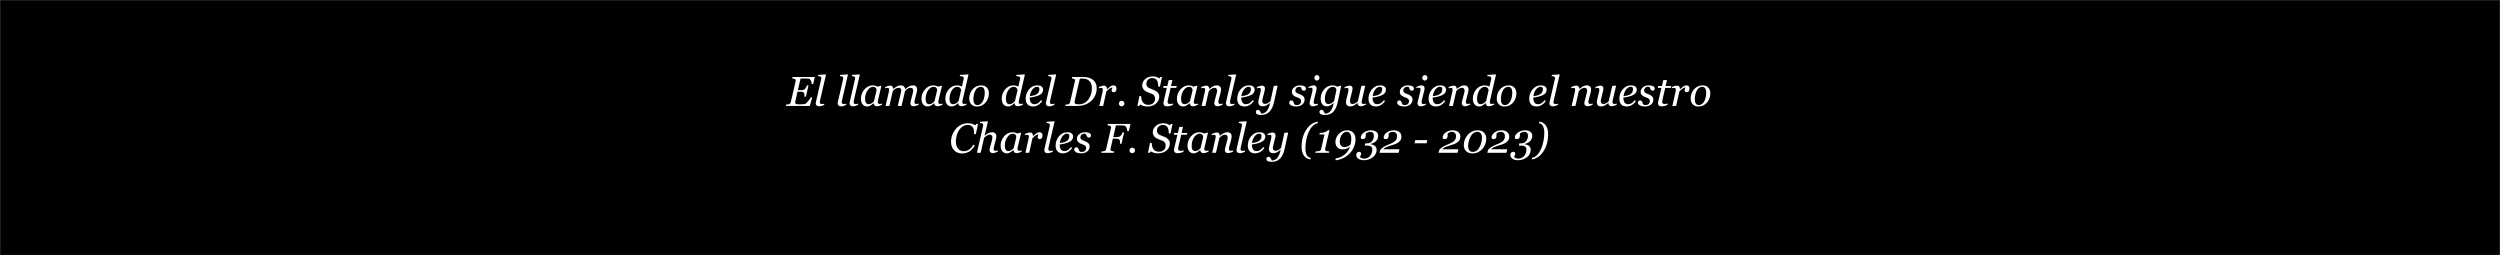
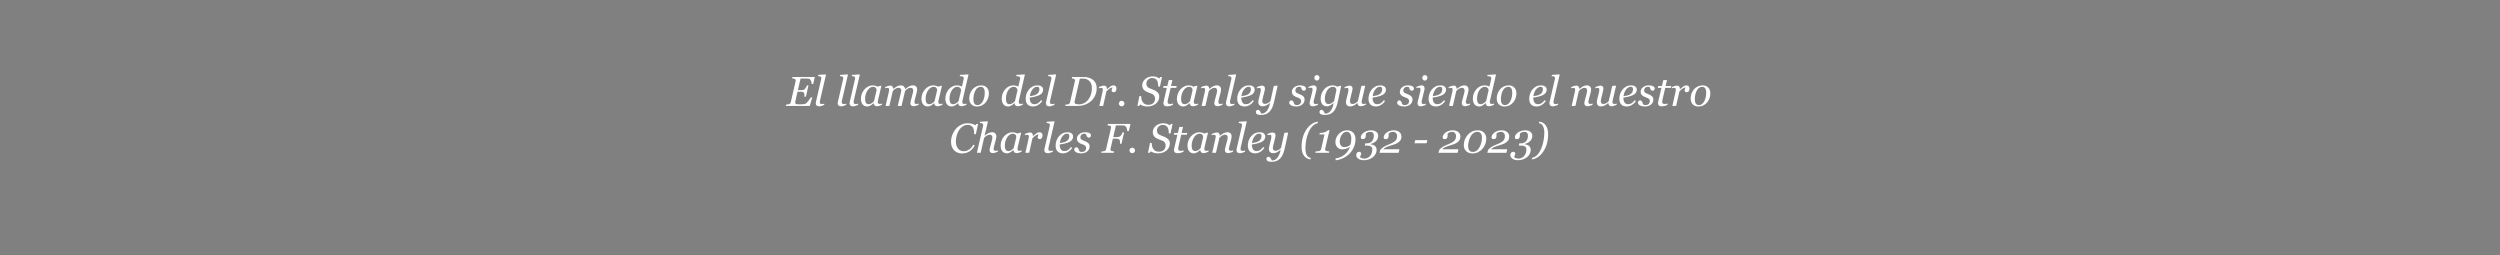
<svg xmlns="http://www.w3.org/2000/svg" width="1440" height="147" viewBox="0 0 1440 147" fill="none">
  <rect x="0" y="0" width="1440" height="147" fill="#808080" stroke="none" />
  <g clip-path="url(#clip0_313_63)">
    <mask id="mask0_313_63" style="mask-type:luminance" maskUnits="userSpaceOnUse" x="0" y="0" width="1440" height="147">
      <path d="M1440 0H0V147H1440V0Z" fill="white" />
    </mask>
    <g mask="url(#mask0_313_63)">
-       <path d="M1440 0H0V147H1440V0Z" fill="black" />
-       <path d="M1440 0H0V147H1440V0Z" stroke="black" />
-     </g>
-     <path d="M469.328 44.371L468.402 48.379H467.523C467.477 47.551 467.301 46.855 466.996 46.293C466.699 45.73 466.297 45.41 465.789 45.332C465.555 45.301 465.27 45.277 464.934 45.262C464.598 45.246 464.219 45.238 463.797 45.238H461.125L459.59 51.93H461.465C462.043 51.93 462.492 51.875 462.812 51.766C463.133 51.648 463.418 51.457 463.668 51.191C463.902 50.957 464.129 50.637 464.348 50.23C464.566 49.816 464.723 49.469 464.816 49.188H465.695L464.195 55.691H463.328C463.328 55.605 463.332 55.504 463.34 55.387C463.355 55.262 463.363 55.129 463.363 54.988C463.363 54.699 463.344 54.422 463.305 54.156C463.266 53.891 463.211 53.695 463.141 53.57C462.977 53.266 462.742 53.066 462.438 52.973C462.133 52.879 461.734 52.832 461.242 52.832H459.367L458.207 57.906C458.16 58.094 458.121 58.297 458.09 58.516C458.059 58.734 458.043 58.906 458.043 59.031C458.043 59.461 458.195 59.746 458.5 59.887C458.812 60.027 459.496 60.098 460.551 60.098C461.863 60.098 462.754 60.051 463.223 59.957C463.691 59.863 464.039 59.727 464.266 59.547C464.711 59.188 465.23 58.613 465.824 57.824C466.426 57.035 466.828 56.461 467.031 56.102H467.875L466.434 61H452.629L452.805 60.227C453.047 60.211 453.367 60.18 453.766 60.133C454.164 60.078 454.434 60.023 454.574 59.969C454.848 59.867 455.055 59.715 455.195 59.512C455.344 59.309 455.445 59.07 455.5 58.797L458.289 46.727C458.305 46.664 458.316 46.594 458.324 46.516C458.34 46.438 458.348 46.363 458.348 46.293C458.348 46.137 458.312 45.996 458.242 45.871C458.18 45.746 458.062 45.641 457.891 45.555C457.703 45.453 457.438 45.363 457.094 45.285C456.75 45.207 456.48 45.16 456.285 45.145L456.461 44.371H469.328ZM475.773 43.035L472.504 57.145C472.434 57.441 472.367 57.738 472.305 58.035C472.242 58.332 472.211 58.574 472.211 58.762C472.211 59.207 472.309 59.512 472.504 59.676C472.707 59.84 473.031 59.922 473.477 59.922C473.633 59.922 473.863 59.902 474.168 59.863C474.48 59.824 474.715 59.777 474.871 59.723L474.695 60.473C473.992 60.754 473.449 60.953 473.066 61.07C472.691 61.188 472.266 61.246 471.789 61.246C471.164 61.246 470.688 61.086 470.359 60.766C470.039 60.438 469.879 60.035 469.879 59.559C469.879 59.379 469.895 59.191 469.926 58.996C469.965 58.801 470.016 58.555 470.078 58.258L472.926 45.918C472.98 45.676 473.016 45.508 473.031 45.414C473.055 45.32 473.066 45.203 473.066 45.062C473.066 44.781 473.02 44.566 472.926 44.418C472.832 44.262 472.699 44.145 472.527 44.066C472.363 43.996 472.156 43.949 471.906 43.926C471.656 43.902 471.402 43.875 471.145 43.844L471.309 43.129L475.656 42.859L475.773 43.035ZM488.406 43.035L485.137 57.145C485.066 57.441 485 57.738 484.938 58.035C484.875 58.332 484.844 58.574 484.844 58.762C484.844 59.207 484.941 59.512 485.137 59.676C485.34 59.84 485.664 59.922 486.109 59.922C486.266 59.922 486.496 59.902 486.801 59.863C487.113 59.824 487.348 59.777 487.504 59.723L487.328 60.473C486.625 60.754 486.082 60.953 485.699 61.07C485.324 61.188 484.898 61.246 484.422 61.246C483.797 61.246 483.32 61.086 482.992 60.766C482.672 60.438 482.512 60.035 482.512 59.559C482.512 59.379 482.527 59.191 482.559 58.996C482.598 58.801 482.648 58.555 482.711 58.258L485.559 45.918C485.613 45.676 485.648 45.508 485.664 45.414C485.688 45.32 485.699 45.203 485.699 45.062C485.699 44.781 485.652 44.566 485.559 44.418C485.465 44.262 485.332 44.145 485.16 44.066C484.996 43.996 484.789 43.949 484.539 43.926C484.289 43.902 484.035 43.875 483.777 43.844L483.941 43.129L488.289 42.859L488.406 43.035ZM495.25 43.035L491.98 57.145C491.91 57.441 491.844 57.738 491.781 58.035C491.719 58.332 491.688 58.574 491.688 58.762C491.688 59.207 491.785 59.512 491.98 59.676C492.184 59.84 492.508 59.922 492.953 59.922C493.109 59.922 493.34 59.902 493.645 59.863C493.957 59.824 494.191 59.777 494.348 59.723L494.172 60.473C493.469 60.754 492.926 60.953 492.543 61.07C492.168 61.188 491.742 61.246 491.266 61.246C490.641 61.246 490.164 61.086 489.836 60.766C489.516 60.438 489.355 60.035 489.355 59.559C489.355 59.379 489.371 59.191 489.402 58.996C489.441 58.801 489.492 58.555 489.555 58.258L492.402 45.918C492.457 45.676 492.492 45.508 492.508 45.414C492.531 45.32 492.543 45.203 492.543 45.062C492.543 44.781 492.496 44.566 492.402 44.418C492.309 44.262 492.176 44.145 492.004 44.066C491.84 43.996 491.633 43.949 491.383 43.926C491.133 43.902 490.879 43.875 490.621 43.844L490.785 43.129L495.133 42.859L495.25 43.035ZM503.219 59.453H503.137C502.965 59.594 502.758 59.773 502.516 59.992C502.281 60.203 502.004 60.406 501.684 60.602C501.379 60.797 501.047 60.965 500.688 61.105C500.328 61.254 499.938 61.328 499.516 61.328C498.383 61.328 497.492 60.922 496.844 60.109C496.203 59.297 495.883 58.188 495.883 56.781C495.883 55.812 496.062 54.871 496.422 53.957C496.781 53.043 497.277 52.223 497.91 51.496C498.512 50.801 499.227 50.242 500.055 49.82C500.883 49.391 501.734 49.176 502.609 49.176C503.164 49.176 503.691 49.25 504.191 49.398C504.699 49.547 505.098 49.715 505.387 49.902L507.531 49.352L507.672 49.527L505.891 57.086C505.828 57.328 505.762 57.625 505.691 57.977C505.629 58.32 505.598 58.574 505.598 58.738C505.598 59.184 505.691 59.484 505.879 59.641C506.066 59.797 506.383 59.875 506.828 59.875C506.977 59.875 507.188 59.852 507.461 59.805C507.734 59.758 507.945 59.707 508.094 59.652L507.918 60.402C507.215 60.684 506.691 60.887 506.348 61.012C506.004 61.137 505.586 61.199 505.094 61.199C504.531 61.199 504.086 61.035 503.758 60.707C503.43 60.379 503.25 59.961 503.219 59.453ZM504.895 52.047C504.895 51.789 504.867 51.543 504.812 51.309C504.758 51.074 504.645 50.855 504.473 50.652C504.316 50.457 504.102 50.301 503.828 50.184C503.555 50.066 503.211 50.008 502.797 50.008C502.227 50.008 501.672 50.195 501.133 50.57C500.594 50.945 500.109 51.449 499.68 52.082C499.273 52.676 498.941 53.395 498.684 54.238C498.426 55.082 498.297 55.938 498.297 56.805C498.297 57.281 498.324 57.703 498.379 58.07C498.434 58.438 498.539 58.773 498.695 59.078C498.844 59.375 499.059 59.605 499.34 59.77C499.621 59.934 499.977 60.016 500.406 60.016C500.844 60.016 501.301 59.895 501.777 59.652C502.262 59.402 502.805 58.969 503.406 58.352L504.895 52.047ZM529.246 59.676L529.07 60.426C528.352 60.715 527.777 60.914 527.348 61.023C526.918 61.141 526.551 61.199 526.246 61.199C525.621 61.199 525.152 61.039 524.84 60.719C524.527 60.391 524.371 59.988 524.371 59.512C524.371 59.34 524.387 59.152 524.418 58.949C524.449 58.738 524.5 58.492 524.57 58.211L525.719 53.84C525.805 53.504 525.871 53.199 525.918 52.926C525.973 52.652 526 52.434 526 52.27C526 51.746 525.887 51.332 525.66 51.027C525.434 50.723 525.074 50.57 524.582 50.57C524.059 50.57 523.543 50.695 523.035 50.945C522.535 51.188 521.969 51.645 521.336 52.316L519.297 61H517.117L518.957 53.172C518.996 53 519.031 52.82 519.062 52.633C519.102 52.438 519.121 52.293 519.121 52.199C519.121 51.691 518.992 51.293 518.734 51.004C518.484 50.715 518.113 50.57 517.621 50.57C517.176 50.57 516.684 50.684 516.145 50.91C515.605 51.129 514.98 51.625 514.27 52.398L512.289 61H510.109L511.855 53.406C511.918 53.133 511.977 52.84 512.031 52.527C512.094 52.215 512.125 51.949 512.125 51.73C512.125 51.277 512.051 50.98 511.902 50.84C511.754 50.691 511.465 50.617 511.035 50.617C510.863 50.617 510.641 50.648 510.367 50.711C510.102 50.773 509.895 50.824 509.746 50.863L509.922 50.113C510.531 49.84 511.07 49.637 511.539 49.504C512.008 49.371 512.41 49.305 512.746 49.305C513.371 49.305 513.812 49.477 514.07 49.82C514.336 50.156 514.477 50.617 514.492 51.203H514.562C515.484 50.477 516.242 49.957 516.836 49.645C517.43 49.332 518.137 49.176 518.957 49.176C519.652 49.176 520.215 49.379 520.645 49.785C521.082 50.184 521.328 50.688 521.383 51.297H521.43C522.266 50.602 523.008 50.074 523.656 49.715C524.312 49.355 525.074 49.176 525.941 49.176C526.691 49.176 527.266 49.395 527.664 49.832C528.07 50.262 528.273 50.828 528.273 51.531C528.273 51.672 528.25 51.922 528.203 52.281C528.164 52.641 528.098 52.996 528.004 53.348L527.02 57.109C526.949 57.359 526.883 57.648 526.82 57.977C526.758 58.297 526.727 58.547 526.727 58.727C526.727 59.172 526.82 59.477 527.008 59.641C527.195 59.797 527.512 59.875 527.957 59.875C528.105 59.875 528.32 59.855 528.602 59.816C528.883 59.777 529.098 59.73 529.246 59.676ZM538.094 59.453H538.012C537.84 59.594 537.633 59.773 537.391 59.992C537.156 60.203 536.879 60.406 536.559 60.602C536.254 60.797 535.922 60.965 535.562 61.105C535.203 61.254 534.812 61.328 534.391 61.328C533.258 61.328 532.367 60.922 531.719 60.109C531.078 59.297 530.758 58.188 530.758 56.781C530.758 55.812 530.938 54.871 531.297 53.957C531.656 53.043 532.152 52.223 532.785 51.496C533.387 50.801 534.102 50.242 534.93 49.82C535.758 49.391 536.609 49.176 537.484 49.176C538.039 49.176 538.566 49.25 539.066 49.398C539.574 49.547 539.973 49.715 540.262 49.902L542.406 49.352L542.547 49.527L540.766 57.086C540.703 57.328 540.637 57.625 540.566 57.977C540.504 58.32 540.473 58.574 540.473 58.738C540.473 59.184 540.566 59.484 540.754 59.641C540.941 59.797 541.258 59.875 541.703 59.875C541.852 59.875 542.062 59.852 542.336 59.805C542.609 59.758 542.82 59.707 542.969 59.652L542.793 60.402C542.09 60.684 541.566 60.887 541.223 61.012C540.879 61.137 540.461 61.199 539.969 61.199C539.406 61.199 538.961 61.035 538.633 60.707C538.305 60.379 538.125 59.961 538.094 59.453ZM539.77 52.047C539.77 51.789 539.742 51.543 539.688 51.309C539.633 51.074 539.52 50.855 539.348 50.652C539.191 50.457 538.977 50.301 538.703 50.184C538.43 50.066 538.086 50.008 537.672 50.008C537.102 50.008 536.547 50.195 536.008 50.57C535.469 50.945 534.984 51.449 534.555 52.082C534.148 52.676 533.816 53.395 533.559 54.238C533.301 55.082 533.172 55.938 533.172 56.805C533.172 57.281 533.199 57.703 533.254 58.07C533.309 58.438 533.414 58.773 533.57 59.078C533.719 59.375 533.934 59.605 534.215 59.77C534.496 59.934 534.852 60.016 535.281 60.016C535.719 60.016 536.176 59.895 536.652 59.652C537.137 59.402 537.68 58.969 538.281 58.352L539.77 52.047ZM551.957 59.395H551.875C551.703 59.543 551.48 59.738 551.207 59.98C550.934 60.215 550.648 60.422 550.352 60.602C549.977 60.836 549.629 61.016 549.309 61.141C548.996 61.266 548.609 61.328 548.148 61.328C547.016 61.328 546.125 60.922 545.477 60.109C544.836 59.289 544.516 58.176 544.516 56.77C544.516 55.785 544.688 54.836 545.031 53.922C545.383 53.008 545.859 52.195 546.461 51.484C547.047 50.797 547.75 50.242 548.57 49.82C549.398 49.391 550.262 49.176 551.16 49.176C551.699 49.176 552.234 49.246 552.766 49.387C553.297 49.527 553.734 49.699 554.078 49.902L554.992 45.918C555.039 45.707 555.07 45.543 555.086 45.426C555.109 45.309 555.121 45.18 555.121 45.039C555.121 44.758 555.062 44.543 554.945 44.395C554.836 44.246 554.68 44.137 554.477 44.066C554.289 43.996 554.031 43.949 553.703 43.926C553.375 43.902 553.078 43.875 552.812 43.844L552.977 43.129L557.723 42.859L557.84 43.035L554.594 57.086C554.531 57.344 554.465 57.641 554.395 57.977C554.332 58.305 554.301 58.555 554.301 58.727C554.301 59.172 554.395 59.477 554.582 59.641C554.77 59.797 555.086 59.875 555.531 59.875C555.68 59.875 555.891 59.852 556.164 59.805C556.438 59.758 556.648 59.707 556.797 59.652L556.621 60.402C555.965 60.699 555.422 60.906 554.992 61.023C554.562 61.141 554.164 61.199 553.797 61.199C553.234 61.199 552.785 61.055 552.449 60.766C552.121 60.469 551.957 60.012 551.957 59.395ZM553.609 51.93C553.594 51.703 553.535 51.484 553.434 51.273C553.332 51.055 553.203 50.859 553.047 50.688C552.867 50.492 552.633 50.332 552.344 50.207C552.062 50.074 551.727 50.008 551.336 50.008C550.734 50.008 550.164 50.195 549.625 50.57C549.094 50.945 548.625 51.445 548.219 52.07C547.828 52.672 547.516 53.398 547.281 54.25C547.047 55.094 546.93 55.941 546.93 56.793C546.93 57.27 546.957 57.691 547.012 58.059C547.066 58.426 547.172 58.766 547.328 59.078C547.477 59.367 547.688 59.598 547.961 59.77C548.234 59.934 548.598 60.016 549.051 60.016C549.48 60.016 549.945 59.887 550.445 59.629C550.953 59.371 551.516 58.922 552.133 58.281L553.609 51.93ZM569.605 53.781C569.605 54.703 569.449 55.625 569.137 56.547C568.824 57.469 568.371 58.277 567.777 58.973C567.176 59.691 566.449 60.27 565.598 60.707C564.754 61.137 563.773 61.352 562.656 61.352C561.359 61.352 560.305 60.934 559.492 60.098C558.688 59.262 558.285 58.137 558.285 56.723C558.285 55.684 558.457 54.715 558.801 53.816C559.145 52.918 559.605 52.129 560.184 51.449C560.77 50.77 561.492 50.223 562.352 49.809C563.219 49.387 564.156 49.176 565.164 49.176C566.555 49.176 567.641 49.602 568.422 50.453C569.211 51.297 569.605 52.406 569.605 53.781ZM567.215 53.336C567.215 52.227 567.016 51.395 566.617 50.84C566.227 50.285 565.66 50.008 564.918 50.008C564.27 50.008 563.656 50.207 563.078 50.605C562.508 51.004 562.016 51.652 561.602 52.551C561.281 53.23 561.047 53.988 560.898 54.824C560.75 55.652 560.676 56.418 560.676 57.121C560.676 58.238 560.867 59.086 561.25 59.664C561.641 60.234 562.227 60.52 563.008 60.52C563.703 60.52 564.32 60.301 564.859 59.863C565.398 59.426 565.836 58.871 566.172 58.199C566.508 57.543 566.766 56.793 566.945 55.949C567.125 55.098 567.215 54.227 567.215 53.336ZM584.441 59.395H584.359C584.188 59.543 583.965 59.738 583.691 59.98C583.418 60.215 583.133 60.422 582.836 60.602C582.461 60.836 582.113 61.016 581.793 61.141C581.48 61.266 581.094 61.328 580.633 61.328C579.5 61.328 578.609 60.922 577.961 60.109C577.32 59.289 577 58.176 577 56.77C577 55.785 577.172 54.836 577.516 53.922C577.867 53.008 578.344 52.195 578.945 51.484C579.531 50.797 580.234 50.242 581.055 49.82C581.883 49.391 582.746 49.176 583.645 49.176C584.184 49.176 584.719 49.246 585.25 49.387C585.781 49.527 586.219 49.699 586.562 49.902L587.477 45.918C587.523 45.707 587.555 45.543 587.57 45.426C587.594 45.309 587.605 45.18 587.605 45.039C587.605 44.758 587.547 44.543 587.43 44.395C587.32 44.246 587.164 44.137 586.961 44.066C586.773 43.996 586.516 43.949 586.188 43.926C585.859 43.902 585.562 43.875 585.297 43.844L585.461 43.129L590.207 42.859L590.324 43.035L587.078 57.086C587.016 57.344 586.949 57.641 586.879 57.977C586.816 58.305 586.785 58.555 586.785 58.727C586.785 59.172 586.879 59.477 587.066 59.641C587.254 59.797 587.57 59.875 588.016 59.875C588.164 59.875 588.375 59.852 588.648 59.805C588.922 59.758 589.133 59.707 589.281 59.652L589.105 60.402C588.449 60.699 587.906 60.906 587.477 61.023C587.047 61.141 586.648 61.199 586.281 61.199C585.719 61.199 585.27 61.055 584.934 60.766C584.605 60.469 584.441 60.012 584.441 59.395ZM586.094 51.93C586.078 51.703 586.02 51.484 585.918 51.273C585.816 51.055 585.688 50.859 585.531 50.688C585.352 50.492 585.117 50.332 584.828 50.207C584.547 50.074 584.211 50.008 583.82 50.008C583.219 50.008 582.648 50.195 582.109 50.57C581.578 50.945 581.109 51.445 580.703 52.07C580.312 52.672 580 53.398 579.766 54.25C579.531 55.094 579.414 55.941 579.414 56.793C579.414 57.27 579.441 57.691 579.496 58.059C579.551 58.426 579.656 58.766 579.812 59.078C579.961 59.367 580.172 59.598 580.445 59.77C580.719 59.934 581.082 60.016 581.535 60.016C581.965 60.016 582.43 59.887 582.93 59.629C583.438 59.371 584 58.922 584.617 58.281L586.094 51.93ZM600.836 51.613C600.836 52.441 600.574 53.152 600.051 53.746C599.535 54.34 598.781 54.812 597.789 55.164C597.062 55.43 596.328 55.645 595.586 55.809C594.844 55.973 594.023 56.109 593.125 56.219C593.125 57.453 593.352 58.398 593.805 59.055C594.266 59.703 594.938 60.027 595.82 60.027C596.602 60.027 597.289 59.832 597.883 59.441C598.484 59.051 599.074 58.469 599.652 57.695L600.32 58.188C599.695 59.141 598.914 59.902 597.977 60.473C597.039 61.043 596.066 61.328 595.059 61.328C593.676 61.328 592.617 60.941 591.883 60.168C591.156 59.395 590.793 58.297 590.793 56.875C590.793 55.891 590.945 54.953 591.25 54.062C591.562 53.164 592.016 52.344 592.609 51.602C593.188 50.875 593.895 50.289 594.73 49.844C595.574 49.398 596.504 49.176 597.52 49.176C598.645 49.176 599.477 49.406 600.016 49.867C600.562 50.32 600.836 50.902 600.836 51.613ZM598.68 51.32C598.68 51.016 598.637 50.777 598.551 50.605C598.465 50.426 598.355 50.293 598.223 50.207C598.082 50.113 597.934 50.055 597.777 50.031C597.621 50.008 597.461 49.996 597.297 49.996C596.359 49.996 595.492 50.512 594.695 51.543C593.906 52.574 593.406 53.859 593.195 55.398C593.742 55.32 594.359 55.211 595.047 55.07C595.734 54.922 596.305 54.73 596.758 54.496C597.406 54.16 597.887 53.73 598.199 53.207C598.52 52.676 598.68 52.047 598.68 51.32ZM608.336 43.035L605.066 57.145C604.996 57.441 604.93 57.738 604.867 58.035C604.805 58.332 604.773 58.574 604.773 58.762C604.773 59.207 604.871 59.512 605.066 59.676C605.27 59.84 605.594 59.922 606.039 59.922C606.195 59.922 606.426 59.902 606.73 59.863C607.043 59.824 607.277 59.777 607.434 59.723L607.258 60.473C606.555 60.754 606.012 60.953 605.629 61.07C605.254 61.188 604.828 61.246 604.352 61.246C603.727 61.246 603.25 61.086 602.922 60.766C602.602 60.438 602.441 60.035 602.441 59.559C602.441 59.379 602.457 59.191 602.488 58.996C602.527 58.801 602.578 58.555 602.641 58.258L605.488 45.918C605.543 45.676 605.578 45.508 605.594 45.414C605.617 45.32 605.629 45.203 605.629 45.062C605.629 44.781 605.582 44.566 605.488 44.418C605.395 44.262 605.262 44.145 605.09 44.066C604.926 43.996 604.719 43.949 604.469 43.926C604.219 43.902 603.965 43.875 603.707 43.844L603.871 43.129L608.219 42.859L608.336 43.035ZM631.691 50.781C631.691 52.367 631.383 53.809 630.766 55.105C630.148 56.395 629.34 57.465 628.34 58.316C627.301 59.199 626.141 59.867 624.859 60.32C623.586 60.773 622.25 61 620.852 61H613.598L613.773 60.227C613.977 60.227 614.262 60.207 614.629 60.168C615.004 60.129 615.27 60.078 615.426 60.016C615.707 59.906 615.918 59.754 616.059 59.559C616.207 59.355 616.309 59.117 616.363 58.844L619.129 46.879C619.152 46.785 619.172 46.684 619.188 46.574C619.211 46.457 619.223 46.363 619.223 46.293C619.223 46.121 619.191 45.973 619.129 45.848C619.074 45.715 618.957 45.605 618.777 45.52C618.574 45.426 618.324 45.348 618.027 45.285C617.73 45.215 617.504 45.168 617.348 45.145L617.523 44.371H624.566C625.27 44.371 626.035 44.473 626.863 44.676C627.691 44.871 628.465 45.211 629.184 45.695C629.941 46.203 630.547 46.883 631 47.734C631.461 48.578 631.691 49.594 631.691 50.781ZM628.938 50.793C628.938 49.043 628.469 47.684 627.531 46.715C626.594 45.746 625.348 45.262 623.793 45.262C623.473 45.262 623.141 45.27 622.797 45.285C622.453 45.293 622.184 45.301 621.988 45.309L619.012 58.211C618.988 58.32 618.969 58.426 618.953 58.527C618.938 58.629 618.93 58.727 618.93 58.82C618.93 59.289 619.125 59.621 619.516 59.816C619.906 60.004 620.547 60.098 621.438 60.098C622.602 60.098 623.66 59.832 624.613 59.301C625.574 58.77 626.371 58.062 627.004 57.18C627.652 56.266 628.137 55.27 628.457 54.191C628.777 53.113 628.938 51.98 628.938 50.793ZM643.094 51.086C643.094 51.305 643.062 51.547 643 51.812C642.938 52.07 642.848 52.285 642.73 52.457C642.59 52.668 642.434 52.832 642.262 52.949C642.098 53.059 641.859 53.113 641.547 53.113C641.125 53.113 640.809 53.008 640.598 52.797C640.387 52.586 640.281 52.352 640.281 52.094C640.281 51.852 640.34 51.582 640.457 51.285C640.574 50.98 640.695 50.68 640.82 50.383C640.727 50.383 640.57 50.41 640.352 50.465C640.141 50.512 639.883 50.609 639.578 50.758C639.273 50.906 638.926 51.129 638.535 51.426C638.152 51.723 637.742 52.117 637.305 52.609L635.418 61H633.238L634.949 53.406C634.988 53.219 635.043 52.938 635.113 52.562C635.191 52.188 635.23 51.91 635.23 51.73C635.23 51.293 635.156 51 635.008 50.852C634.859 50.703 634.562 50.629 634.117 50.629C633.945 50.629 633.727 50.66 633.461 50.723C633.195 50.777 632.988 50.824 632.84 50.863L633.016 50.113C633.625 49.84 634.164 49.637 634.633 49.504C635.102 49.371 635.504 49.305 635.84 49.305C636.465 49.305 636.91 49.477 637.176 49.82C637.441 50.156 637.574 50.664 637.574 51.344H637.645C638.574 50.539 639.277 49.977 639.754 49.656C640.238 49.336 640.742 49.176 641.266 49.176C641.516 49.176 641.758 49.207 641.992 49.27C642.227 49.332 642.426 49.438 642.59 49.586C642.762 49.75 642.887 49.941 642.965 50.16C643.051 50.371 643.094 50.68 643.094 51.086ZM647.688 59.652C647.688 60.09 647.527 60.465 647.207 60.777C646.895 61.082 646.52 61.234 646.082 61.234C645.645 61.234 645.266 61.082 644.945 60.777C644.633 60.465 644.477 60.09 644.477 59.652C644.477 59.215 644.633 58.84 644.945 58.527C645.266 58.207 645.645 58.047 646.082 58.047C646.52 58.047 646.895 58.207 647.207 58.527C647.527 58.84 647.688 59.215 647.688 59.652ZM661.035 61.34C660.074 61.34 659.23 61.223 658.504 60.988C657.785 60.746 657.203 60.469 656.758 60.156L656.09 61.012H655.152L656.301 55.316H657.25C657.289 55.996 657.379 56.633 657.52 57.227C657.668 57.82 657.906 58.355 658.234 58.832C658.562 59.324 658.988 59.707 659.512 59.98C660.035 60.246 660.684 60.379 661.457 60.379C662.621 60.379 663.555 60.059 664.258 59.418C664.961 58.77 665.312 57.887 665.312 56.77C665.312 56.168 665.164 55.633 664.867 55.164C664.57 54.695 664.125 54.332 663.531 54.074C662.969 53.832 662.41 53.617 661.855 53.43C661.309 53.234 660.77 53.008 660.238 52.75C659.535 52.414 658.969 51.934 658.539 51.309C658.109 50.676 657.895 49.965 657.895 49.176C657.895 48.426 658.059 47.734 658.387 47.102C658.723 46.469 659.164 45.922 659.711 45.461C660.242 45.016 660.883 44.66 661.633 44.395C662.391 44.129 663.141 43.996 663.883 43.996C664.578 43.996 665.234 44.078 665.852 44.242C666.477 44.406 667.102 44.715 667.727 45.168L668.371 44.371H669.309L668.125 49.891H667.176C667.152 49.289 667.09 48.668 666.988 48.027C666.895 47.387 666.73 46.855 666.496 46.434C666.238 45.973 665.879 45.613 665.418 45.355C664.957 45.09 664.344 44.957 663.578 44.957C662.656 44.957 661.883 45.277 661.258 45.918C660.633 46.551 660.32 47.305 660.32 48.18C660.32 48.758 660.434 49.25 660.66 49.656C660.895 50.055 661.254 50.379 661.738 50.629C662.254 50.895 662.793 51.125 663.355 51.32C663.926 51.508 664.434 51.707 664.879 51.918C665.777 52.34 666.477 52.848 666.977 53.441C667.484 54.035 667.738 54.762 667.738 55.621C667.738 56.449 667.559 57.223 667.199 57.941C666.84 58.66 666.359 59.262 665.758 59.746C665.125 60.262 664.414 60.656 663.625 60.93C662.844 61.203 661.98 61.34 661.035 61.34ZM672.285 61.246C671.543 61.246 671 61.098 670.656 60.801C670.312 60.496 670.141 60.062 670.141 59.5C670.141 59.32 670.152 59.152 670.176 58.996C670.199 58.832 670.23 58.648 670.27 58.445L672.086 50.617H670L670.246 49.551H672.379L673.199 46.117H675.309L674.512 49.551H677.781L677.535 50.617H674.289L672.789 57.074C672.719 57.371 672.66 57.66 672.613 57.941C672.566 58.215 672.543 58.449 672.543 58.645C672.543 59.074 672.648 59.391 672.859 59.594C673.078 59.789 673.469 59.887 674.031 59.887C674.234 59.887 674.52 59.863 674.887 59.816C675.254 59.762 675.539 59.695 675.742 59.617L675.543 60.473C674.996 60.684 674.48 60.863 673.996 61.012C673.512 61.168 672.941 61.246 672.285 61.246ZM685.234 59.453H685.152C684.98 59.594 684.773 59.773 684.531 59.992C684.297 60.203 684.02 60.406 683.699 60.602C683.395 60.797 683.062 60.965 682.703 61.105C682.344 61.254 681.953 61.328 681.531 61.328C680.398 61.328 679.508 60.922 678.859 60.109C678.219 59.297 677.898 58.188 677.898 56.781C677.898 55.812 678.078 54.871 678.438 53.957C678.797 53.043 679.293 52.223 679.926 51.496C680.527 50.801 681.242 50.242 682.07 49.82C682.898 49.391 683.75 49.176 684.625 49.176C685.18 49.176 685.707 49.25 686.207 49.398C686.715 49.547 687.113 49.715 687.402 49.902L689.547 49.352L689.688 49.527L687.906 57.086C687.844 57.328 687.777 57.625 687.707 57.977C687.645 58.32 687.613 58.574 687.613 58.738C687.613 59.184 687.707 59.484 687.895 59.641C688.082 59.797 688.398 59.875 688.844 59.875C688.992 59.875 689.203 59.852 689.477 59.805C689.75 59.758 689.961 59.707 690.109 59.652L689.934 60.402C689.23 60.684 688.707 60.887 688.363 61.012C688.02 61.137 687.602 61.199 687.109 61.199C686.547 61.199 686.102 61.035 685.773 60.707C685.445 60.379 685.266 59.961 685.234 59.453ZM686.91 52.047C686.91 51.789 686.883 51.543 686.828 51.309C686.773 51.074 686.66 50.855 686.488 50.652C686.332 50.457 686.117 50.301 685.844 50.184C685.57 50.066 685.227 50.008 684.812 50.008C684.242 50.008 683.688 50.195 683.148 50.57C682.609 50.945 682.125 51.449 681.695 52.082C681.289 52.676 680.957 53.395 680.699 54.238C680.441 55.082 680.312 55.938 680.312 56.805C680.312 57.281 680.34 57.703 680.395 58.07C680.449 58.438 680.555 58.773 680.711 59.078C680.859 59.375 681.074 59.605 681.355 59.77C681.637 59.934 681.992 60.016 682.422 60.016C682.859 60.016 683.316 59.895 683.793 59.652C684.277 59.402 684.82 58.969 685.422 58.352L686.91 52.047ZM704.301 59.641L704.125 60.391C703.422 60.672 702.875 60.875 702.484 61C702.094 61.133 701.699 61.199 701.301 61.199C700.676 61.199 700.207 61.039 699.895 60.719C699.582 60.391 699.426 59.988 699.426 59.512C699.426 59.34 699.441 59.152 699.473 58.949C699.504 58.738 699.555 58.492 699.625 58.211L700.773 53.84C700.859 53.504 700.926 53.199 700.973 52.926C701.027 52.652 701.055 52.434 701.055 52.27C701.055 51.746 700.93 51.332 700.68 51.027C700.43 50.723 700.059 50.57 699.566 50.57C699.09 50.57 698.555 50.727 697.961 51.039C697.367 51.352 696.809 51.805 696.285 52.398L694.305 61H692.125L693.871 53.406C693.91 53.219 693.965 52.949 694.035 52.598C694.113 52.238 694.152 51.949 694.152 51.73C694.152 51.293 694.078 51 693.93 50.852C693.781 50.703 693.484 50.629 693.039 50.629C692.867 50.629 692.648 50.66 692.383 50.723C692.117 50.777 691.91 50.824 691.762 50.863L691.938 50.113C692.547 49.84 693.086 49.637 693.555 49.504C694.023 49.371 694.426 49.305 694.762 49.305C695.379 49.305 695.82 49.473 696.086 49.809C696.352 50.145 696.492 50.609 696.508 51.203H696.578C697.438 50.516 698.18 50.008 698.805 49.68C699.43 49.344 700.141 49.176 700.938 49.176C701.688 49.176 702.273 49.395 702.695 49.832C703.117 50.262 703.328 50.828 703.328 51.531C703.328 51.672 703.305 51.922 703.258 52.281C703.219 52.641 703.152 52.996 703.059 53.348L702.074 57.109C702.004 57.359 701.934 57.648 701.863 57.977C701.801 58.297 701.77 58.547 701.77 58.727C701.77 59.172 701.867 59.477 702.062 59.641C702.258 59.797 702.578 59.875 703.023 59.875C703.172 59.875 703.383 59.852 703.656 59.805C703.938 59.75 704.152 59.695 704.301 59.641ZM712.023 43.035L708.754 57.145C708.684 57.441 708.617 57.738 708.555 58.035C708.492 58.332 708.461 58.574 708.461 58.762C708.461 59.207 708.559 59.512 708.754 59.676C708.957 59.84 709.281 59.922 709.727 59.922C709.883 59.922 710.113 59.902 710.418 59.863C710.73 59.824 710.965 59.777 711.121 59.723L710.945 60.473C710.242 60.754 709.699 60.953 709.316 61.07C708.941 61.188 708.516 61.246 708.039 61.246C707.414 61.246 706.938 61.086 706.609 60.766C706.289 60.438 706.129 60.035 706.129 59.559C706.129 59.379 706.145 59.191 706.176 58.996C706.215 58.801 706.266 58.555 706.328 58.258L709.176 45.918C709.23 45.676 709.266 45.508 709.281 45.414C709.305 45.32 709.316 45.203 709.316 45.062C709.316 44.781 709.27 44.566 709.176 44.418C709.082 44.262 708.949 44.145 708.777 44.066C708.613 43.996 708.406 43.949 708.156 43.926C707.906 43.902 707.652 43.875 707.395 43.844L707.559 43.129L711.906 42.859L712.023 43.035ZM722.688 51.613C722.688 52.441 722.426 53.152 721.902 53.746C721.387 54.34 720.633 54.812 719.641 55.164C718.914 55.43 718.18 55.645 717.438 55.809C716.695 55.973 715.875 56.109 714.977 56.219C714.977 57.453 715.203 58.398 715.656 59.055C716.117 59.703 716.789 60.027 717.672 60.027C718.453 60.027 719.141 59.832 719.734 59.441C720.336 59.051 720.926 58.469 721.504 57.695L722.172 58.188C721.547 59.141 720.766 59.902 719.828 60.473C718.891 61.043 717.918 61.328 716.91 61.328C715.527 61.328 714.469 60.941 713.734 60.168C713.008 59.395 712.645 58.297 712.645 56.875C712.645 55.891 712.797 54.953 713.102 54.062C713.414 53.164 713.867 52.344 714.461 51.602C715.039 50.875 715.746 50.289 716.582 49.844C717.426 49.398 718.355 49.176 719.371 49.176C720.496 49.176 721.328 49.406 721.867 49.867C722.414 50.32 722.688 50.902 722.688 51.613ZM720.531 51.32C720.531 51.016 720.488 50.777 720.402 50.605C720.316 50.426 720.207 50.293 720.074 50.207C719.934 50.113 719.785 50.055 719.629 50.031C719.473 50.008 719.312 49.996 719.148 49.996C718.211 49.996 717.344 50.512 716.547 51.543C715.758 52.574 715.258 53.859 715.047 55.398C715.594 55.32 716.211 55.211 716.898 55.07C717.586 54.922 718.156 54.73 718.609 54.496C719.258 54.16 719.738 53.73 720.051 53.207C720.371 52.676 720.531 52.047 720.531 51.32ZM731.559 59.301H731.488C730.77 59.902 730.086 60.375 729.438 60.719C728.789 61.062 728.051 61.234 727.223 61.234C726.473 61.234 725.879 61.02 725.441 60.59C725.004 60.152 724.785 59.582 724.785 58.879C724.785 58.691 724.801 58.469 724.832 58.211C724.863 57.953 724.938 57.57 725.055 57.062L725.969 53.406C726.055 53.055 726.121 52.75 726.168 52.492C726.215 52.227 726.238 51.973 726.238 51.73C726.238 51.293 726.164 51.004 726.016 50.863C725.875 50.715 725.582 50.641 725.137 50.641C724.965 50.641 724.746 50.672 724.48 50.734C724.215 50.797 724.008 50.848 723.859 50.887L724.035 50.137C724.645 49.863 725.18 49.656 725.641 49.516C726.109 49.375 726.484 49.305 726.766 49.305C727.391 49.305 727.852 49.445 728.148 49.727C728.453 50.008 728.605 50.43 728.605 50.992C728.605 51.133 728.59 51.324 728.559 51.566C728.527 51.809 728.48 52.051 728.418 52.293L727.352 56.57C727.273 56.898 727.207 57.207 727.152 57.496C727.098 57.777 727.07 57.992 727.07 58.141C727.07 58.664 727.195 59.078 727.445 59.383C727.703 59.688 728.078 59.84 728.57 59.84C729.141 59.84 729.695 59.699 730.234 59.418C730.781 59.137 731.293 58.75 731.77 58.258L733.715 49.492L735.742 49.352L735.883 49.527L733.867 58.703C733.57 60.047 733.191 61.195 732.73 62.148C732.27 63.102 731.73 63.871 731.113 64.457C730.465 65.074 729.766 65.519 729.016 65.793C728.266 66.066 727.41 66.203 726.449 66.203C725.785 66.203 725.258 66.156 724.867 66.062C724.477 65.969 724.168 65.84 723.941 65.676C723.715 65.519 723.562 65.344 723.484 65.148C723.406 64.953 723.367 64.758 723.367 64.562C723.367 64.227 723.469 63.93 723.672 63.672C723.875 63.414 724.168 63.285 724.551 63.285C724.84 63.285 725.086 63.367 725.289 63.531C725.492 63.695 725.656 63.875 725.781 64.07C725.922 64.281 726.051 64.519 726.168 64.785C726.285 65.051 726.379 65.262 726.449 65.418H726.73C727.176 65.418 727.645 65.309 728.137 65.09C728.637 64.871 729.094 64.531 729.508 64.07C729.953 63.57 730.352 62.926 730.703 62.137C731.062 61.348 731.348 60.402 731.559 59.301ZM746.617 61.34C745.461 61.34 744.496 61.137 743.723 60.73C742.957 60.316 742.574 59.777 742.574 59.113C742.574 58.801 742.688 58.508 742.914 58.234C743.141 57.961 743.418 57.824 743.746 57.824C744.059 57.824 744.309 57.898 744.496 58.047C744.691 58.188 744.844 58.355 744.953 58.551C745.07 58.754 745.172 58.996 745.258 59.277C745.352 59.559 745.43 59.789 745.492 59.969C745.609 60.102 745.77 60.227 745.973 60.344C746.184 60.453 746.484 60.508 746.875 60.508C747.719 60.508 748.355 60.297 748.785 59.875C749.223 59.453 749.441 58.883 749.441 58.164C749.441 57.633 749.238 57.211 748.832 56.898C748.426 56.578 747.82 56.285 747.016 56.02C746.727 55.926 746.387 55.785 745.996 55.598C745.605 55.402 745.293 55.195 745.059 54.977C744.777 54.727 744.551 54.43 744.379 54.086C744.207 53.742 744.121 53.336 744.121 52.867C744.121 51.867 744.566 51.004 745.457 50.277C746.355 49.543 747.457 49.176 748.762 49.176C749.066 49.176 749.395 49.191 749.746 49.223C750.098 49.254 750.484 49.34 750.906 49.48C751.273 49.605 751.586 49.793 751.844 50.043C752.102 50.285 752.23 50.602 752.23 50.992C752.23 51.312 752.121 51.605 751.902 51.871C751.691 52.129 751.41 52.258 751.059 52.258C750.77 52.258 750.531 52.195 750.344 52.07C750.156 51.945 750 51.777 749.875 51.566C749.75 51.355 749.648 51.129 749.57 50.887C749.492 50.645 749.406 50.406 749.312 50.172C749.164 50.109 749.031 50.066 748.914 50.043C748.797 50.02 748.641 50.008 748.445 50.008C747.68 50.008 747.098 50.215 746.699 50.629C746.309 51.035 746.113 51.52 746.113 52.082C746.113 52.629 746.289 53.043 746.641 53.324C747 53.598 747.59 53.883 748.41 54.18C749.473 54.562 750.242 55 750.719 55.492C751.203 55.984 751.445 56.594 751.445 57.32C751.445 58.508 750.988 59.477 750.074 60.227C749.16 60.969 748.008 61.34 746.617 61.34ZM759.191 59.723L759.016 60.473C758.297 60.762 757.723 60.961 757.293 61.07C756.863 61.188 756.496 61.246 756.191 61.246C755.566 61.246 755.098 61.086 754.785 60.766C754.473 60.438 754.316 60.035 754.316 59.559C754.316 59.379 754.332 59.191 754.363 58.996C754.395 58.801 754.445 58.555 754.516 58.258L755.758 53.277C755.82 53.004 755.879 52.711 755.934 52.398C755.996 52.086 756.027 51.82 756.027 51.602C756.027 51.164 755.953 50.875 755.805 50.734C755.664 50.586 755.371 50.512 754.926 50.512C754.754 50.512 754.523 50.539 754.234 50.594C753.953 50.648 753.738 50.695 753.59 50.734L753.766 49.984C754.375 49.711 754.922 49.508 755.406 49.375C755.891 49.242 756.273 49.176 756.555 49.176C757.195 49.176 757.66 49.328 757.949 49.633C758.238 49.938 758.383 50.348 758.383 50.863C758.383 51.004 758.367 51.195 758.336 51.438C758.305 51.68 758.258 51.922 758.195 52.164L756.941 57.145C756.863 57.449 756.793 57.75 756.73 58.047C756.676 58.336 756.648 58.574 756.648 58.762C756.648 59.207 756.746 59.512 756.941 59.676C757.145 59.84 757.469 59.922 757.914 59.922C758.062 59.922 758.273 59.902 758.547 59.863C758.828 59.824 759.043 59.777 759.191 59.723ZM760.023 44.746C760.023 45.191 759.879 45.582 759.59 45.918C759.301 46.246 758.941 46.41 758.512 46.41C758.113 46.41 757.77 46.254 757.48 45.941C757.191 45.621 757.047 45.258 757.047 44.852C757.047 44.422 757.191 44.047 757.48 43.727C757.77 43.406 758.113 43.246 758.512 43.246C758.957 43.246 759.32 43.398 759.602 43.703C759.883 44 760.023 44.348 760.023 44.746ZM768.191 59.418L768.109 59.395C767.953 59.52 767.73 59.695 767.441 59.922C767.16 60.148 766.863 60.348 766.551 60.52C766.191 60.73 765.828 60.902 765.461 61.035C765.094 61.168 764.688 61.234 764.242 61.234C763.109 61.234 762.234 60.836 761.617 60.039C761.008 59.234 760.703 58.129 760.703 56.723C760.703 55.754 760.879 54.812 761.23 53.898C761.59 52.984 762.078 52.172 762.695 51.461C763.289 50.773 764 50.223 764.828 49.809C765.656 49.387 766.523 49.176 767.43 49.176C767.992 49.176 768.523 49.25 769.023 49.398C769.523 49.539 769.926 49.707 770.23 49.902L772.375 49.352L772.516 49.527L770.547 58.762C770.25 60.16 769.867 61.34 769.398 62.301C768.938 63.27 768.402 64.035 767.793 64.598C767.168 65.176 766.477 65.586 765.719 65.828C764.969 66.078 764.117 66.203 763.164 66.203C762.516 66.203 761.984 66.152 761.57 66.051C761.164 65.949 760.844 65.816 760.609 65.652C760.375 65.488 760.215 65.301 760.129 65.09C760.051 64.887 760.012 64.691 760.012 64.504C760.012 64.152 760.117 63.855 760.328 63.613C760.539 63.379 760.828 63.262 761.195 63.262C761.484 63.262 761.73 63.344 761.934 63.508C762.137 63.68 762.301 63.863 762.426 64.059C762.559 64.262 762.688 64.504 762.812 64.785C762.938 65.066 763.031 65.277 763.094 65.418H763.445C763.875 65.418 764.336 65.32 764.828 65.125C765.32 64.93 765.77 64.613 766.176 64.176C766.59 63.723 766.977 63.113 767.336 62.348C767.695 61.59 767.98 60.613 768.191 59.418ZM769.762 51.93C769.762 51.711 769.727 51.488 769.656 51.262C769.594 51.027 769.473 50.812 769.293 50.617C769.121 50.43 768.902 50.281 768.637 50.172C768.371 50.062 768.031 50.008 767.617 50.008C767.016 50.008 766.445 50.191 765.906 50.559C765.375 50.918 764.895 51.414 764.465 52.047C764.066 52.641 763.742 53.359 763.492 54.203C763.242 55.047 763.117 55.895 763.117 56.746C763.117 57.207 763.148 57.633 763.211 58.023C763.281 58.406 763.398 58.742 763.562 59.031C763.727 59.32 763.941 59.547 764.207 59.711C764.48 59.867 764.832 59.945 765.262 59.945C765.809 59.945 766.352 59.789 766.891 59.477C767.43 59.156 767.941 58.75 768.426 58.258L769.762 51.93ZM781.926 59.359H781.855C781.496 59.648 781.152 59.914 780.824 60.156C780.496 60.398 780.172 60.602 779.852 60.766C779.477 60.953 779.137 61.086 778.832 61.164C778.527 61.25 778.129 61.293 777.637 61.293C776.887 61.293 776.305 61.078 775.891 60.648C775.477 60.211 775.27 59.641 775.27 58.938C775.27 58.75 775.285 58.527 775.316 58.27C775.348 58.012 775.422 57.629 775.539 57.121L776.453 53.406C776.531 53.062 776.594 52.758 776.641 52.492C776.695 52.227 776.723 51.973 776.723 51.73C776.723 51.293 776.648 51.004 776.5 50.863C776.359 50.715 776.066 50.641 775.621 50.641C775.449 50.641 775.23 50.672 774.965 50.734C774.699 50.797 774.492 50.848 774.344 50.887L774.52 50.137C775.129 49.863 775.664 49.656 776.125 49.516C776.594 49.375 776.969 49.305 777.25 49.305C777.875 49.305 778.332 49.453 778.621 49.75C778.918 50.039 779.066 50.453 779.066 50.992C779.066 51.133 779.051 51.324 779.02 51.566C778.988 51.809 778.941 52.051 778.879 52.293L777.836 56.629C777.758 56.957 777.691 57.266 777.637 57.555C777.59 57.836 777.566 58.051 777.566 58.199C777.566 58.723 777.68 59.137 777.906 59.441C778.133 59.746 778.492 59.898 778.984 59.898C779.484 59.898 779.996 59.77 780.52 59.512C781.051 59.246 781.582 58.848 782.113 58.316L784.164 49.492L786.203 49.352L786.344 49.527L784.598 57.074C784.52 57.395 784.449 57.719 784.387 58.047C784.324 58.367 784.293 58.594 784.293 58.727C784.293 59.172 784.387 59.477 784.574 59.641C784.77 59.797 785.09 59.875 785.535 59.875C785.684 59.875 785.895 59.852 786.168 59.805C786.441 59.758 786.652 59.707 786.801 59.652L786.625 60.402C785.977 60.668 785.434 60.867 784.996 61C784.566 61.133 784.168 61.199 783.801 61.199C783.168 61.199 782.695 61.016 782.383 60.648C782.078 60.281 781.926 59.852 781.926 59.359ZM798.297 51.613C798.297 52.441 798.035 53.152 797.512 53.746C796.996 54.34 796.242 54.812 795.25 55.164C794.523 55.43 793.789 55.645 793.047 55.809C792.305 55.973 791.484 56.109 790.586 56.219C790.586 57.453 790.812 58.398 791.266 59.055C791.727 59.703 792.398 60.027 793.281 60.027C794.062 60.027 794.75 59.832 795.344 59.441C795.945 59.051 796.535 58.469 797.113 57.695L797.781 58.188C797.156 59.141 796.375 59.902 795.438 60.473C794.5 61.043 793.527 61.328 792.52 61.328C791.137 61.328 790.078 60.941 789.344 60.168C788.617 59.395 788.254 58.297 788.254 56.875C788.254 55.891 788.406 54.953 788.711 54.062C789.023 53.164 789.477 52.344 790.07 51.602C790.648 50.875 791.355 50.289 792.191 49.844C793.035 49.398 793.965 49.176 794.98 49.176C796.105 49.176 796.938 49.406 797.477 49.867C798.023 50.32 798.297 50.902 798.297 51.613ZM796.141 51.32C796.141 51.016 796.098 50.777 796.012 50.605C795.926 50.426 795.816 50.293 795.684 50.207C795.543 50.113 795.395 50.055 795.238 50.031C795.082 50.008 794.922 49.996 794.758 49.996C793.82 49.996 792.953 50.512 792.156 51.543C791.367 52.574 790.867 53.859 790.656 55.398C791.203 55.32 791.82 55.211 792.508 55.07C793.195 54.922 793.766 54.73 794.219 54.496C794.867 54.16 795.348 53.73 795.66 53.207C795.98 52.676 796.141 52.047 796.141 51.32ZM808.797 61.34C807.641 61.34 806.676 61.137 805.902 60.73C805.137 60.316 804.754 59.777 804.754 59.113C804.754 58.801 804.867 58.508 805.094 58.234C805.32 57.961 805.598 57.824 805.926 57.824C806.238 57.824 806.488 57.898 806.676 58.047C806.871 58.188 807.023 58.355 807.133 58.551C807.25 58.754 807.352 58.996 807.438 59.277C807.531 59.559 807.609 59.789 807.672 59.969C807.789 60.102 807.949 60.227 808.152 60.344C808.363 60.453 808.664 60.508 809.055 60.508C809.898 60.508 810.535 60.297 810.965 59.875C811.402 59.453 811.621 58.883 811.621 58.164C811.621 57.633 811.418 57.211 811.012 56.898C810.605 56.578 810 56.285 809.195 56.02C808.906 55.926 808.566 55.785 808.176 55.598C807.785 55.402 807.473 55.195 807.238 54.977C806.957 54.727 806.73 54.43 806.559 54.086C806.387 53.742 806.301 53.336 806.301 52.867C806.301 51.867 806.746 51.004 807.637 50.277C808.535 49.543 809.637 49.176 810.941 49.176C811.246 49.176 811.574 49.191 811.926 49.223C812.277 49.254 812.664 49.34 813.086 49.48C813.453 49.605 813.766 49.793 814.023 50.043C814.281 50.285 814.41 50.602 814.41 50.992C814.41 51.312 814.301 51.605 814.082 51.871C813.871 52.129 813.59 52.258 813.238 52.258C812.949 52.258 812.711 52.195 812.523 52.07C812.336 51.945 812.18 51.777 812.055 51.566C811.93 51.355 811.828 51.129 811.75 50.887C811.672 50.645 811.586 50.406 811.492 50.172C811.344 50.109 811.211 50.066 811.094 50.043C810.977 50.02 810.82 50.008 810.625 50.008C809.859 50.008 809.277 50.215 808.879 50.629C808.488 51.035 808.293 51.52 808.293 52.082C808.293 52.629 808.469 53.043 808.82 53.324C809.18 53.598 809.77 53.883 810.59 54.18C811.652 54.562 812.422 55 812.898 55.492C813.383 55.984 813.625 56.594 813.625 57.32C813.625 58.508 813.168 59.477 812.254 60.227C811.34 60.969 810.188 61.34 808.797 61.34ZM821.371 59.723L821.195 60.473C820.477 60.762 819.902 60.961 819.473 61.07C819.043 61.188 818.676 61.246 818.371 61.246C817.746 61.246 817.277 61.086 816.965 60.766C816.652 60.438 816.496 60.035 816.496 59.559C816.496 59.379 816.512 59.191 816.543 58.996C816.574 58.801 816.625 58.555 816.695 58.258L817.938 53.277C818 53.004 818.059 52.711 818.113 52.398C818.176 52.086 818.207 51.82 818.207 51.602C818.207 51.164 818.133 50.875 817.984 50.734C817.844 50.586 817.551 50.512 817.105 50.512C816.934 50.512 816.703 50.539 816.414 50.594C816.133 50.648 815.918 50.695 815.77 50.734L815.945 49.984C816.555 49.711 817.102 49.508 817.586 49.375C818.07 49.242 818.453 49.176 818.734 49.176C819.375 49.176 819.84 49.328 820.129 49.633C820.418 49.938 820.562 50.348 820.562 50.863C820.562 51.004 820.547 51.195 820.516 51.438C820.484 51.68 820.438 51.922 820.375 52.164L819.121 57.145C819.043 57.449 818.973 57.75 818.91 58.047C818.855 58.336 818.828 58.574 818.828 58.762C818.828 59.207 818.926 59.512 819.121 59.676C819.324 59.84 819.648 59.922 820.094 59.922C820.242 59.922 820.453 59.902 820.727 59.863C821.008 59.824 821.223 59.777 821.371 59.723ZM822.203 44.746C822.203 45.191 822.059 45.582 821.77 45.918C821.48 46.246 821.121 46.41 820.691 46.41C820.293 46.41 819.949 46.254 819.66 45.941C819.371 45.621 819.227 45.258 819.227 44.852C819.227 44.422 819.371 44.047 819.66 43.727C819.949 43.406 820.293 43.246 820.691 43.246C821.137 43.246 821.5 43.398 821.781 43.703C822.062 44 822.203 44.348 822.203 44.746ZM832.914 51.613C832.914 52.441 832.652 53.152 832.129 53.746C831.613 54.34 830.859 54.812 829.867 55.164C829.141 55.43 828.406 55.645 827.664 55.809C826.922 55.973 826.102 56.109 825.203 56.219C825.203 57.453 825.43 58.398 825.883 59.055C826.344 59.703 827.016 60.027 827.898 60.027C828.68 60.027 829.367 59.832 829.961 59.441C830.562 59.051 831.152 58.469 831.73 57.695L832.398 58.188C831.773 59.141 830.992 59.902 830.055 60.473C829.117 61.043 828.145 61.328 827.137 61.328C825.754 61.328 824.695 60.941 823.961 60.168C823.234 59.395 822.871 58.297 822.871 56.875C822.871 55.891 823.023 54.953 823.328 54.062C823.641 53.164 824.094 52.344 824.688 51.602C825.266 50.875 825.973 50.289 826.809 49.844C827.652 49.398 828.582 49.176 829.598 49.176C830.723 49.176 831.555 49.406 832.094 49.867C832.641 50.32 832.914 50.902 832.914 51.613ZM830.758 51.32C830.758 51.016 830.715 50.777 830.629 50.605C830.543 50.426 830.434 50.293 830.301 50.207C830.16 50.113 830.012 50.055 829.855 50.031C829.699 50.008 829.539 49.996 829.375 49.996C828.438 49.996 827.57 50.512 826.773 51.543C825.984 52.574 825.484 53.859 825.273 55.398C825.82 55.32 826.438 55.211 827.125 55.07C827.812 54.922 828.383 54.73 828.836 54.496C829.484 54.16 829.965 53.73 830.277 53.207C830.598 52.676 830.758 52.047 830.758 51.32ZM846.848 59.641L846.672 60.391C845.969 60.672 845.422 60.875 845.031 61C844.641 61.133 844.246 61.199 843.848 61.199C843.223 61.199 842.754 61.039 842.441 60.719C842.129 60.391 841.973 59.988 841.973 59.512C841.973 59.34 841.988 59.152 842.02 58.949C842.051 58.738 842.102 58.492 842.172 58.211L843.32 53.84C843.406 53.504 843.473 53.199 843.52 52.926C843.574 52.652 843.602 52.434 843.602 52.27C843.602 51.746 843.477 51.332 843.227 51.027C842.977 50.723 842.605 50.57 842.113 50.57C841.637 50.57 841.102 50.727 840.508 51.039C839.914 51.352 839.355 51.805 838.832 52.398L836.852 61H834.672L836.418 53.406C836.457 53.219 836.512 52.949 836.582 52.598C836.66 52.238 836.699 51.949 836.699 51.73C836.699 51.293 836.625 51 836.477 50.852C836.328 50.703 836.031 50.629 835.586 50.629C835.414 50.629 835.195 50.66 834.93 50.723C834.664 50.777 834.457 50.824 834.309 50.863L834.484 50.113C835.094 49.84 835.633 49.637 836.102 49.504C836.57 49.371 836.973 49.305 837.309 49.305C837.926 49.305 838.367 49.473 838.633 49.809C838.898 50.145 839.039 50.609 839.055 51.203H839.125C839.984 50.516 840.727 50.008 841.352 49.68C841.977 49.344 842.688 49.176 843.484 49.176C844.234 49.176 844.82 49.395 845.242 49.832C845.664 50.262 845.875 50.828 845.875 51.531C845.875 51.672 845.852 51.922 845.805 52.281C845.766 52.641 845.699 52.996 845.605 53.348L844.621 57.109C844.551 57.359 844.48 57.648 844.41 57.977C844.348 58.297 844.316 58.547 844.316 58.727C844.316 59.172 844.414 59.477 844.609 59.641C844.805 59.797 845.125 59.875 845.57 59.875C845.719 59.875 845.93 59.852 846.203 59.805C846.484 59.75 846.699 59.695 846.848 59.641ZM855.801 59.395H855.719C855.547 59.543 855.324 59.738 855.051 59.98C854.777 60.215 854.492 60.422 854.195 60.602C853.82 60.836 853.473 61.016 853.152 61.141C852.84 61.266 852.453 61.328 851.992 61.328C850.859 61.328 849.969 60.922 849.32 60.109C848.68 59.289 848.359 58.176 848.359 56.77C848.359 55.785 848.531 54.836 848.875 53.922C849.227 53.008 849.703 52.195 850.305 51.484C850.891 50.797 851.594 50.242 852.414 49.82C853.242 49.391 854.105 49.176 855.004 49.176C855.543 49.176 856.078 49.246 856.609 49.387C857.141 49.527 857.578 49.699 857.922 49.902L858.836 45.918C858.883 45.707 858.914 45.543 858.93 45.426C858.953 45.309 858.965 45.18 858.965 45.039C858.965 44.758 858.906 44.543 858.789 44.395C858.68 44.246 858.523 44.137 858.32 44.066C858.133 43.996 857.875 43.949 857.547 43.926C857.219 43.902 856.922 43.875 856.656 43.844L856.82 43.129L861.566 42.859L861.684 43.035L858.438 57.086C858.375 57.344 858.309 57.641 858.238 57.977C858.176 58.305 858.145 58.555 858.145 58.727C858.145 59.172 858.238 59.477 858.426 59.641C858.613 59.797 858.93 59.875 859.375 59.875C859.523 59.875 859.734 59.852 860.008 59.805C860.281 59.758 860.492 59.707 860.641 59.652L860.465 60.402C859.809 60.699 859.266 60.906 858.836 61.023C858.406 61.141 858.008 61.199 857.641 61.199C857.078 61.199 856.629 61.055 856.293 60.766C855.965 60.469 855.801 60.012 855.801 59.395ZM857.453 51.93C857.438 51.703 857.379 51.484 857.277 51.273C857.176 51.055 857.047 50.859 856.891 50.688C856.711 50.492 856.477 50.332 856.188 50.207C855.906 50.074 855.57 50.008 855.18 50.008C854.578 50.008 854.008 50.195 853.469 50.57C852.938 50.945 852.469 51.445 852.062 52.07C851.672 52.672 851.359 53.398 851.125 54.25C850.891 55.094 850.773 55.941 850.773 56.793C850.773 57.27 850.801 57.691 850.855 58.059C850.91 58.426 851.016 58.766 851.172 59.078C851.32 59.367 851.531 59.598 851.805 59.77C852.078 59.934 852.441 60.016 852.895 60.016C853.324 60.016 853.789 59.887 854.289 59.629C854.797 59.371 855.359 58.922 855.977 58.281L857.453 51.93ZM873.449 53.781C873.449 54.703 873.293 55.625 872.98 56.547C872.668 57.469 872.215 58.277 871.621 58.973C871.02 59.691 870.293 60.27 869.441 60.707C868.598 61.137 867.617 61.352 866.5 61.352C865.203 61.352 864.148 60.934 863.336 60.098C862.531 59.262 862.129 58.137 862.129 56.723C862.129 55.684 862.301 54.715 862.645 53.816C862.988 52.918 863.449 52.129 864.027 51.449C864.613 50.77 865.336 50.223 866.195 49.809C867.062 49.387 868 49.176 869.008 49.176C870.398 49.176 871.484 49.602 872.266 50.453C873.055 51.297 873.449 52.406 873.449 53.781ZM871.059 53.336C871.059 52.227 870.859 51.395 870.461 50.84C870.07 50.285 869.504 50.008 868.762 50.008C868.113 50.008 867.5 50.207 866.922 50.605C866.352 51.004 865.859 51.652 865.445 52.551C865.125 53.23 864.891 53.988 864.742 54.824C864.594 55.652 864.52 56.418 864.52 57.121C864.52 58.238 864.711 59.086 865.094 59.664C865.484 60.234 866.07 60.52 866.852 60.52C867.547 60.52 868.164 60.301 868.703 59.863C869.242 59.426 869.68 58.871 870.016 58.199C870.352 57.543 870.609 56.793 870.789 55.949C870.969 55.098 871.059 54.227 871.059 53.336ZM890.875 51.613C890.875 52.441 890.613 53.152 890.09 53.746C889.574 54.34 888.82 54.812 887.828 55.164C887.102 55.43 886.367 55.645 885.625 55.809C884.883 55.973 884.062 56.109 883.164 56.219C883.164 57.453 883.391 58.398 883.844 59.055C884.305 59.703 884.977 60.027 885.859 60.027C886.641 60.027 887.328 59.832 887.922 59.441C888.523 59.051 889.113 58.469 889.691 57.695L890.359 58.188C889.734 59.141 888.953 59.902 888.016 60.473C887.078 61.043 886.105 61.328 885.098 61.328C883.715 61.328 882.656 60.941 881.922 60.168C881.195 59.395 880.832 58.297 880.832 56.875C880.832 55.891 880.984 54.953 881.289 54.062C881.602 53.164 882.055 52.344 882.648 51.602C883.227 50.875 883.934 50.289 884.77 49.844C885.613 49.398 886.543 49.176 887.559 49.176C888.684 49.176 889.516 49.406 890.055 49.867C890.602 50.32 890.875 50.902 890.875 51.613ZM888.719 51.32C888.719 51.016 888.676 50.777 888.59 50.605C888.504 50.426 888.395 50.293 888.262 50.207C888.121 50.113 887.973 50.055 887.816 50.031C887.66 50.008 887.5 49.996 887.336 49.996C886.398 49.996 885.531 50.512 884.734 51.543C883.945 52.574 883.445 53.859 883.234 55.398C883.781 55.32 884.398 55.211 885.086 55.07C885.773 54.922 886.344 54.73 886.797 54.496C887.445 54.16 887.926 53.73 888.238 53.207C888.559 52.676 888.719 52.047 888.719 51.32ZM898.375 43.035L895.105 57.145C895.035 57.441 894.969 57.738 894.906 58.035C894.844 58.332 894.812 58.574 894.812 58.762C894.812 59.207 894.91 59.512 895.105 59.676C895.309 59.84 895.633 59.922 896.078 59.922C896.234 59.922 896.465 59.902 896.77 59.863C897.082 59.824 897.316 59.777 897.473 59.723L897.297 60.473C896.594 60.754 896.051 60.953 895.668 61.07C895.293 61.188 894.867 61.246 894.391 61.246C893.766 61.246 893.289 61.086 892.961 60.766C892.641 60.438 892.48 60.035 892.48 59.559C892.48 59.379 892.496 59.191 892.527 58.996C892.566 58.801 892.617 58.555 892.68 58.258L895.527 45.918C895.582 45.676 895.617 45.508 895.633 45.414C895.656 45.32 895.668 45.203 895.668 45.062C895.668 44.781 895.621 44.566 895.527 44.418C895.434 44.262 895.301 44.145 895.129 44.066C894.965 43.996 894.758 43.949 894.508 43.926C894.258 43.902 894.004 43.875 893.746 43.844L893.91 43.129L898.258 42.859L898.375 43.035ZM917.441 59.641L917.266 60.391C916.562 60.672 916.016 60.875 915.625 61C915.234 61.133 914.84 61.199 914.441 61.199C913.816 61.199 913.348 61.039 913.035 60.719C912.723 60.391 912.566 59.988 912.566 59.512C912.566 59.34 912.582 59.152 912.613 58.949C912.645 58.738 912.695 58.492 912.766 58.211L913.914 53.84C914 53.504 914.066 53.199 914.113 52.926C914.168 52.652 914.195 52.434 914.195 52.27C914.195 51.746 914.07 51.332 913.82 51.027C913.57 50.723 913.199 50.57 912.707 50.57C912.23 50.57 911.695 50.727 911.102 51.039C910.508 51.352 909.949 51.805 909.426 52.398L907.445 61H905.266L907.012 53.406C907.051 53.219 907.105 52.949 907.176 52.598C907.254 52.238 907.293 51.949 907.293 51.73C907.293 51.293 907.219 51 907.07 50.852C906.922 50.703 906.625 50.629 906.18 50.629C906.008 50.629 905.789 50.66 905.523 50.723C905.258 50.777 905.051 50.824 904.902 50.863L905.078 50.113C905.688 49.84 906.227 49.637 906.695 49.504C907.164 49.371 907.566 49.305 907.902 49.305C908.52 49.305 908.961 49.473 909.227 49.809C909.492 50.145 909.633 50.609 909.648 51.203H909.719C910.578 50.516 911.32 50.008 911.945 49.68C912.57 49.344 913.281 49.176 914.078 49.176C914.828 49.176 915.414 49.395 915.836 49.832C916.258 50.262 916.469 50.828 916.469 51.531C916.469 51.672 916.445 51.922 916.398 52.281C916.359 52.641 916.293 52.996 916.199 53.348L915.215 57.109C915.145 57.359 915.074 57.648 915.004 57.977C914.941 58.297 914.91 58.547 914.91 58.727C914.91 59.172 915.008 59.477 915.203 59.641C915.398 59.797 915.719 59.875 916.164 59.875C916.312 59.875 916.523 59.852 916.797 59.805C917.078 59.75 917.293 59.695 917.441 59.641ZM926.418 59.359H926.348C925.988 59.648 925.645 59.914 925.316 60.156C924.988 60.398 924.664 60.602 924.344 60.766C923.969 60.953 923.629 61.086 923.324 61.164C923.02 61.25 922.621 61.293 922.129 61.293C921.379 61.293 920.797 61.078 920.383 60.648C919.969 60.211 919.762 59.641 919.762 58.938C919.762 58.75 919.777 58.527 919.809 58.27C919.84 58.012 919.914 57.629 920.031 57.121L920.945 53.406C921.023 53.062 921.086 52.758 921.133 52.492C921.188 52.227 921.215 51.973 921.215 51.73C921.215 51.293 921.141 51.004 920.992 50.863C920.852 50.715 920.559 50.641 920.113 50.641C919.941 50.641 919.723 50.672 919.457 50.734C919.191 50.797 918.984 50.848 918.836 50.887L919.012 50.137C919.621 49.863 920.156 49.656 920.617 49.516C921.086 49.375 921.461 49.305 921.742 49.305C922.367 49.305 922.824 49.453 923.113 49.75C923.41 50.039 923.559 50.453 923.559 50.992C923.559 51.133 923.543 51.324 923.512 51.566C923.48 51.809 923.434 52.051 923.371 52.293L922.328 56.629C922.25 56.957 922.184 57.266 922.129 57.555C922.082 57.836 922.059 58.051 922.059 58.199C922.059 58.723 922.172 59.137 922.398 59.441C922.625 59.746 922.984 59.898 923.477 59.898C923.977 59.898 924.488 59.77 925.012 59.512C925.543 59.246 926.074 58.848 926.605 58.316L928.656 49.492L930.695 49.352L930.836 49.527L929.09 57.074C929.012 57.395 928.941 57.719 928.879 58.047C928.816 58.367 928.785 58.594 928.785 58.727C928.785 59.172 928.879 59.477 929.066 59.641C929.262 59.797 929.582 59.875 930.027 59.875C930.176 59.875 930.387 59.852 930.66 59.805C930.934 59.758 931.145 59.707 931.293 59.652L931.117 60.402C930.469 60.668 929.926 60.867 929.488 61C929.059 61.133 928.66 61.199 928.293 61.199C927.66 61.199 927.188 61.016 926.875 60.648C926.57 60.281 926.418 59.852 926.418 59.359ZM942.789 51.613C942.789 52.441 942.527 53.152 942.004 53.746C941.488 54.34 940.734 54.812 939.742 55.164C939.016 55.43 938.281 55.645 937.539 55.809C936.797 55.973 935.977 56.109 935.078 56.219C935.078 57.453 935.305 58.398 935.758 59.055C936.219 59.703 936.891 60.027 937.773 60.027C938.555 60.027 939.242 59.832 939.836 59.441C940.438 59.051 941.027 58.469 941.605 57.695L942.273 58.188C941.648 59.141 940.867 59.902 939.93 60.473C938.992 61.043 938.02 61.328 937.012 61.328C935.629 61.328 934.57 60.941 933.836 60.168C933.109 59.395 932.746 58.297 932.746 56.875C932.746 55.891 932.898 54.953 933.203 54.062C933.516 53.164 933.969 52.344 934.562 51.602C935.141 50.875 935.848 50.289 936.684 49.844C937.527 49.398 938.457 49.176 939.473 49.176C940.598 49.176 941.43 49.406 941.969 49.867C942.516 50.32 942.789 50.902 942.789 51.613ZM940.633 51.32C940.633 51.016 940.59 50.777 940.504 50.605C940.418 50.426 940.309 50.293 940.176 50.207C940.035 50.113 939.887 50.055 939.73 50.031C939.574 50.008 939.414 49.996 939.25 49.996C938.312 49.996 937.445 50.512 936.648 51.543C935.859 52.574 935.359 53.859 935.148 55.398C935.695 55.32 936.312 55.211 937 55.07C937.688 54.922 938.258 54.73 938.711 54.496C939.359 54.16 939.84 53.73 940.152 53.207C940.473 52.676 940.633 52.047 940.633 51.32ZM947.5 61.34C946.344 61.34 945.379 61.137 944.605 60.73C943.84 60.316 943.457 59.777 943.457 59.113C943.457 58.801 943.57 58.508 943.797 58.234C944.023 57.961 944.301 57.824 944.629 57.824C944.941 57.824 945.191 57.898 945.379 58.047C945.574 58.188 945.727 58.355 945.836 58.551C945.953 58.754 946.055 58.996 946.141 59.277C946.234 59.559 946.312 59.789 946.375 59.969C946.492 60.102 946.652 60.227 946.855 60.344C947.066 60.453 947.367 60.508 947.758 60.508C948.602 60.508 949.238 60.297 949.668 59.875C950.105 59.453 950.324 58.883 950.324 58.164C950.324 57.633 950.121 57.211 949.715 56.898C949.309 56.578 948.703 56.285 947.898 56.02C947.609 55.926 947.27 55.785 946.879 55.598C946.488 55.402 946.176 55.195 945.941 54.977C945.66 54.727 945.434 54.43 945.262 54.086C945.09 53.742 945.004 53.336 945.004 52.867C945.004 51.867 945.449 51.004 946.34 50.277C947.238 49.543 948.34 49.176 949.645 49.176C949.949 49.176 950.277 49.191 950.629 49.223C950.98 49.254 951.367 49.34 951.789 49.48C952.156 49.605 952.469 49.793 952.727 50.043C952.984 50.285 953.113 50.602 953.113 50.992C953.113 51.312 953.004 51.605 952.785 51.871C952.574 52.129 952.293 52.258 951.941 52.258C951.652 52.258 951.414 52.195 951.227 52.07C951.039 51.945 950.883 51.777 950.758 51.566C950.633 51.355 950.531 51.129 950.453 50.887C950.375 50.645 950.289 50.406 950.195 50.172C950.047 50.109 949.914 50.066 949.797 50.043C949.68 50.02 949.523 50.008 949.328 50.008C948.562 50.008 947.98 50.215 947.582 50.629C947.191 51.035 946.996 51.52 946.996 52.082C946.996 52.629 947.172 53.043 947.523 53.324C947.883 53.598 948.473 53.883 949.293 54.18C950.355 54.562 951.125 55 951.602 55.492C952.086 55.984 952.328 56.594 952.328 57.32C952.328 58.508 951.871 59.477 950.957 60.227C950.043 60.969 948.891 61.34 947.5 61.34ZM957.168 61.246C956.426 61.246 955.883 61.098 955.539 60.801C955.195 60.496 955.023 60.062 955.023 59.5C955.023 59.32 955.035 59.152 955.059 58.996C955.082 58.832 955.113 58.648 955.152 58.445L956.969 50.617H954.883L955.129 49.551H957.262L958.082 46.117H960.191L959.395 49.551H962.664L962.418 50.617H959.172L957.672 57.074C957.602 57.371 957.543 57.66 957.496 57.941C957.449 58.215 957.426 58.449 957.426 58.645C957.426 59.074 957.531 59.391 957.742 59.594C957.961 59.789 958.352 59.887 958.914 59.887C959.117 59.887 959.402 59.863 959.77 59.816C960.137 59.762 960.422 59.695 960.625 59.617L960.426 60.473C959.879 60.684 959.363 60.863 958.879 61.012C958.395 61.168 957.824 61.246 957.168 61.246ZM973.141 51.086C973.141 51.305 973.109 51.547 973.047 51.812C972.984 52.07 972.895 52.285 972.777 52.457C972.637 52.668 972.48 52.832 972.309 52.949C972.145 53.059 971.906 53.113 971.594 53.113C971.172 53.113 970.855 53.008 970.645 52.797C970.434 52.586 970.328 52.352 970.328 52.094C970.328 51.852 970.387 51.582 970.504 51.285C970.621 50.98 970.742 50.68 970.867 50.383C970.773 50.383 970.617 50.41 970.398 50.465C970.188 50.512 969.93 50.609 969.625 50.758C969.32 50.906 968.973 51.129 968.582 51.426C968.199 51.723 967.789 52.117 967.352 52.609L965.465 61H963.285L964.996 53.406C965.035 53.219 965.09 52.938 965.16 52.562C965.238 52.188 965.277 51.91 965.277 51.73C965.277 51.293 965.203 51 965.055 50.852C964.906 50.703 964.609 50.629 964.164 50.629C963.992 50.629 963.773 50.66 963.508 50.723C963.242 50.777 963.035 50.824 962.887 50.863L963.062 50.113C963.672 49.84 964.211 49.637 964.68 49.504C965.148 49.371 965.551 49.305 965.887 49.305C966.512 49.305 966.957 49.477 967.223 49.82C967.488 50.156 967.621 50.664 967.621 51.344H967.691C968.621 50.539 969.324 49.977 969.801 49.656C970.285 49.336 970.789 49.176 971.312 49.176C971.562 49.176 971.805 49.207 972.039 49.27C972.273 49.332 972.473 49.438 972.637 49.586C972.809 49.75 972.934 49.941 973.012 50.16C973.098 50.371 973.141 50.68 973.141 51.086ZM985.152 53.781C985.152 54.703 984.996 55.625 984.684 56.547C984.371 57.469 983.918 58.277 983.324 58.973C982.723 59.691 981.996 60.27 981.145 60.707C980.301 61.137 979.32 61.352 978.203 61.352C976.906 61.352 975.852 60.934 975.039 60.098C974.234 59.262 973.832 58.137 973.832 56.723C973.832 55.684 974.004 54.715 974.348 53.816C974.691 52.918 975.152 52.129 975.73 51.449C976.316 50.77 977.039 50.223 977.898 49.809C978.766 49.387 979.703 49.176 980.711 49.176C982.102 49.176 983.188 49.602 983.969 50.453C984.758 51.297 985.152 52.406 985.152 53.781ZM982.762 53.336C982.762 52.227 982.562 51.395 982.164 50.84C981.773 50.285 981.207 50.008 980.465 50.008C979.816 50.008 979.203 50.207 978.625 50.605C978.055 51.004 977.562 51.652 977.148 52.551C976.828 53.23 976.594 53.988 976.445 54.824C976.297 55.652 976.223 56.418 976.223 57.121C976.223 58.238 976.414 59.086 976.797 59.664C977.188 60.234 977.773 60.52 978.555 60.52C979.25 60.52 979.867 60.301 980.406 59.863C980.945 59.426 981.383 58.871 981.719 58.199C982.055 57.543 982.312 56.793 982.492 55.949C982.672 55.098 982.762 54.227 982.762 53.336ZM554.02 88.387C553.168 88.387 552.363 88.238 551.605 87.941C550.848 87.644 550.188 87.211 549.625 86.641C549.055 86.062 548.605 85.363 548.277 84.543C547.957 83.723 547.797 82.797 547.797 81.766C547.797 80.289 548.047 78.91 548.547 77.629C549.047 76.348 549.734 75.203 550.609 74.195C551.453 73.227 552.465 72.449 553.645 71.863C554.832 71.277 556.07 70.984 557.359 70.984C558.336 70.984 559.191 71.098 559.926 71.324C560.668 71.551 561.277 71.832 561.754 72.168L562.41 71.371H563.348L562.082 77.301H561.121V76.832C561.121 76.191 561.07 75.582 560.969 75.004C560.867 74.418 560.672 73.891 560.383 73.422C560.102 72.969 559.715 72.609 559.223 72.344C558.738 72.07 558.117 71.934 557.359 71.934C556.398 71.934 555.504 72.191 554.676 72.707C553.855 73.215 553.145 73.894 552.543 74.746C551.949 75.574 551.473 76.594 551.113 77.805C550.754 79.016 550.574 80.25 550.574 81.508C550.574 83.172 550.98 84.523 551.793 85.562C552.613 86.594 553.711 87.109 555.086 87.109C556.234 87.109 557.289 86.769 558.25 86.09C559.219 85.41 560.008 84.5 560.617 83.359L561.461 83.805C560.477 85.484 559.379 86.668 558.168 87.356C556.957 88.043 555.574 88.387 554.02 88.387ZM574.867 86.641L574.691 87.391C573.988 87.672 573.441 87.875 573.051 88C572.66 88.133 572.266 88.199 571.867 88.199C571.242 88.199 570.773 88.039 570.461 87.719C570.148 87.391 569.992 86.988 569.992 86.512C569.992 86.34 570.008 86.152 570.039 85.949C570.07 85.738 570.121 85.492 570.191 85.211L571.34 80.84C571.426 80.504 571.492 80.199 571.539 79.926C571.594 79.652 571.621 79.434 571.621 79.269C571.621 78.746 571.496 78.332 571.246 78.027C570.996 77.723 570.625 77.57 570.133 77.57C569.633 77.57 569.09 77.731 568.504 78.051C567.926 78.371 567.375 78.82 566.852 79.398L564.871 88H562.691L566.172 72.918C566.211 72.738 566.242 72.586 566.266 72.461C566.297 72.336 566.312 72.203 566.312 72.062C566.312 71.781 566.266 71.566 566.172 71.418C566.078 71.262 565.945 71.144 565.773 71.066C565.625 70.996 565.422 70.949 565.164 70.926C564.906 70.902 564.648 70.875 564.391 70.844L564.555 70.129L568.902 69.859L569.02 70.035L567.145 78.144H567.191C567.996 77.496 568.715 77.008 569.348 76.68C569.98 76.344 570.699 76.176 571.504 76.176C572.254 76.176 572.84 76.394 573.262 76.832C573.684 77.262 573.895 77.828 573.895 78.531C573.895 78.672 573.871 78.922 573.824 79.281C573.785 79.641 573.719 79.996 573.625 80.348L572.641 84.109C572.578 84.359 572.512 84.648 572.441 84.977C572.371 85.297 572.336 85.547 572.336 85.727C572.336 86.172 572.434 86.477 572.629 86.641C572.824 86.797 573.145 86.875 573.59 86.875C573.738 86.875 573.949 86.852 574.223 86.805C574.504 86.75 574.719 86.695 574.867 86.641ZM583.703 86.453H583.621C583.449 86.594 583.242 86.773 583 86.992C582.766 87.203 582.488 87.406 582.168 87.602C581.863 87.797 581.531 87.965 581.172 88.106C580.812 88.254 580.422 88.328 580 88.328C578.867 88.328 577.977 87.922 577.328 87.109C576.688 86.297 576.367 85.188 576.367 83.781C576.367 82.812 576.547 81.871 576.906 80.957C577.266 80.043 577.762 79.223 578.395 78.496C578.996 77.801 579.711 77.242 580.539 76.82C581.367 76.391 582.219 76.176 583.094 76.176C583.648 76.176 584.176 76.25 584.676 76.398C585.184 76.547 585.582 76.715 585.871 76.902L588.016 76.352L588.156 76.527L586.375 84.086C586.312 84.328 586.246 84.625 586.176 84.977C586.113 85.32 586.082 85.574 586.082 85.738C586.082 86.184 586.176 86.484 586.363 86.641C586.551 86.797 586.867 86.875 587.312 86.875C587.461 86.875 587.672 86.852 587.945 86.805C588.219 86.758 588.43 86.707 588.578 86.652L588.402 87.402C587.699 87.684 587.176 87.887 586.832 88.012C586.488 88.137 586.07 88.199 585.578 88.199C585.016 88.199 584.57 88.035 584.242 87.707C583.914 87.379 583.734 86.961 583.703 86.453ZM585.379 79.047C585.379 78.789 585.352 78.543 585.297 78.309C585.242 78.074 585.129 77.856 584.957 77.652C584.801 77.457 584.586 77.301 584.312 77.184C584.039 77.066 583.695 77.008 583.281 77.008C582.711 77.008 582.156 77.195 581.617 77.57C581.078 77.945 580.594 78.449 580.164 79.082C579.758 79.676 579.426 80.394 579.168 81.238C578.91 82.082 578.781 82.938 578.781 83.805C578.781 84.281 578.809 84.703 578.863 85.07C578.918 85.438 579.023 85.773 579.18 86.078C579.328 86.375 579.543 86.606 579.824 86.769C580.105 86.934 580.461 87.016 580.891 87.016C581.328 87.016 581.785 86.894 582.262 86.652C582.746 86.402 583.289 85.969 583.891 85.352L585.379 79.047ZM600.484 78.086C600.484 78.305 600.453 78.547 600.391 78.812C600.328 79.07 600.238 79.285 600.121 79.457C599.98 79.668 599.824 79.832 599.652 79.949C599.488 80.059 599.25 80.113 598.938 80.113C598.516 80.113 598.199 80.008 597.988 79.797C597.777 79.586 597.672 79.352 597.672 79.094C597.672 78.852 597.73 78.582 597.848 78.285C597.965 77.981 598.086 77.68 598.211 77.383C598.117 77.383 597.961 77.41 597.742 77.465C597.531 77.512 597.273 77.609 596.969 77.758C596.664 77.906 596.316 78.129 595.926 78.426C595.543 78.723 595.133 79.117 594.695 79.609L592.809 88H590.629L592.34 80.406C592.379 80.219 592.434 79.938 592.504 79.562C592.582 79.188 592.621 78.91 592.621 78.731C592.621 78.293 592.547 78 592.398 77.852C592.25 77.703 591.953 77.629 591.508 77.629C591.336 77.629 591.117 77.66 590.852 77.723C590.586 77.777 590.379 77.824 590.23 77.863L590.406 77.113C591.016 76.84 591.555 76.637 592.023 76.504C592.492 76.371 592.895 76.305 593.23 76.305C593.855 76.305 594.301 76.477 594.566 76.82C594.832 77.156 594.965 77.664 594.965 78.344H595.035C595.965 77.539 596.668 76.977 597.145 76.656C597.629 76.336 598.133 76.176 598.656 76.176C598.906 76.176 599.148 76.207 599.383 76.269C599.617 76.332 599.816 76.438 599.98 76.586C600.152 76.75 600.277 76.941 600.355 77.16C600.441 77.371 600.484 77.68 600.484 78.086ZM607.422 70.035L604.152 84.144C604.082 84.441 604.016 84.738 603.953 85.035C603.891 85.332 603.859 85.574 603.859 85.762C603.859 86.207 603.957 86.512 604.152 86.676C604.355 86.84 604.68 86.922 605.125 86.922C605.281 86.922 605.512 86.902 605.816 86.863C606.129 86.824 606.363 86.777 606.52 86.723L606.344 87.473C605.641 87.754 605.098 87.953 604.715 88.07C604.34 88.188 603.914 88.246 603.438 88.246C602.812 88.246 602.336 88.086 602.008 87.766C601.688 87.438 601.527 87.035 601.527 86.559C601.527 86.379 601.543 86.191 601.574 85.996C601.613 85.801 601.664 85.555 601.727 85.258L604.574 72.918C604.629 72.676 604.664 72.508 604.68 72.414C604.703 72.32 604.715 72.203 604.715 72.062C604.715 71.781 604.668 71.566 604.574 71.418C604.48 71.262 604.348 71.144 604.176 71.066C604.012 70.996 603.805 70.949 603.555 70.926C603.305 70.902 603.051 70.875 602.793 70.844L602.957 70.129L607.305 69.859L607.422 70.035ZM618.086 78.613C618.086 79.441 617.824 80.152 617.301 80.746C616.785 81.34 616.031 81.812 615.039 82.164C614.312 82.43 613.578 82.644 612.836 82.809C612.094 82.973 611.273 83.109 610.375 83.219C610.375 84.453 610.602 85.398 611.055 86.055C611.516 86.703 612.188 87.027 613.07 87.027C613.852 87.027 614.539 86.832 615.133 86.441C615.734 86.051 616.324 85.469 616.902 84.695L617.57 85.188C616.945 86.141 616.164 86.902 615.227 87.473C614.289 88.043 613.316 88.328 612.309 88.328C610.926 88.328 609.867 87.941 609.133 87.168C608.406 86.394 608.043 85.297 608.043 83.875C608.043 82.891 608.195 81.953 608.5 81.062C608.812 80.164 609.266 79.344 609.859 78.602C610.438 77.875 611.145 77.289 611.98 76.844C612.824 76.398 613.754 76.176 614.77 76.176C615.895 76.176 616.727 76.406 617.266 76.867C617.812 77.32 618.086 77.902 618.086 78.613ZM615.93 78.32C615.93 78.016 615.887 77.777 615.801 77.606C615.715 77.426 615.605 77.293 615.473 77.207C615.332 77.113 615.184 77.055 615.027 77.031C614.871 77.008 614.711 76.996 614.547 76.996C613.609 76.996 612.742 77.512 611.945 78.543C611.156 79.574 610.656 80.859 610.445 82.398C610.992 82.32 611.609 82.211 612.297 82.07C612.984 81.922 613.555 81.731 614.008 81.496C614.656 81.16 615.137 80.731 615.449 80.207C615.77 79.676 615.93 79.047 615.93 78.32ZM622.797 88.34C621.641 88.34 620.676 88.137 619.902 87.731C619.137 87.316 618.754 86.777 618.754 86.113C618.754 85.801 618.867 85.508 619.094 85.234C619.32 84.961 619.598 84.824 619.926 84.824C620.238 84.824 620.488 84.898 620.676 85.047C620.871 85.188 621.023 85.356 621.133 85.551C621.25 85.754 621.352 85.996 621.438 86.277C621.531 86.559 621.609 86.789 621.672 86.969C621.789 87.102 621.949 87.227 622.152 87.344C622.363 87.453 622.664 87.508 623.055 87.508C623.898 87.508 624.535 87.297 624.965 86.875C625.402 86.453 625.621 85.883 625.621 85.164C625.621 84.633 625.418 84.211 625.012 83.898C624.605 83.578 624 83.285 623.195 83.019C622.906 82.926 622.566 82.785 622.176 82.598C621.785 82.402 621.473 82.195 621.238 81.977C620.957 81.727 620.73 81.43 620.559 81.086C620.387 80.742 620.301 80.336 620.301 79.867C620.301 78.867 620.746 78.004 621.637 77.277C622.535 76.543 623.637 76.176 624.941 76.176C625.246 76.176 625.574 76.191 625.926 76.223C626.277 76.254 626.664 76.34 627.086 76.481C627.453 76.606 627.766 76.793 628.023 77.043C628.281 77.285 628.41 77.602 628.41 77.992C628.41 78.312 628.301 78.606 628.082 78.871C627.871 79.129 627.59 79.258 627.238 79.258C626.949 79.258 626.711 79.195 626.523 79.07C626.336 78.945 626.18 78.777 626.055 78.566C625.93 78.356 625.828 78.129 625.75 77.887C625.672 77.644 625.586 77.406 625.492 77.172C625.344 77.109 625.211 77.066 625.094 77.043C624.977 77.019 624.82 77.008 624.625 77.008C623.859 77.008 623.277 77.215 622.879 77.629C622.488 78.035 622.293 78.519 622.293 79.082C622.293 79.629 622.469 80.043 622.82 80.324C623.18 80.598 623.77 80.883 624.59 81.18C625.652 81.562 626.422 82 626.898 82.492C627.383 82.984 627.625 83.594 627.625 84.32C627.625 85.508 627.168 86.477 626.254 87.227C625.34 87.969 624.188 88.34 622.797 88.34ZM651.156 71.371L650.195 75.531H649.316C649.285 74.695 649.105 73.973 648.777 73.363C648.457 72.746 648.062 72.402 647.594 72.332C647.352 72.301 647.066 72.277 646.738 72.262C646.418 72.246 646.047 72.238 645.625 72.238H642.777L641.219 79H643.129C643.582 79 643.996 78.953 644.371 78.859C644.746 78.758 645.109 78.551 645.461 78.238C645.641 78.074 645.84 77.809 646.059 77.441C646.285 77.074 646.465 76.684 646.598 76.269H647.488L645.988 82.797H645.098C645.105 82.703 645.113 82.594 645.121 82.469C645.137 82.344 645.145 82.207 645.145 82.059C645.145 81.84 645.129 81.59 645.098 81.309C645.066 81.027 645.008 80.816 644.922 80.676C644.711 80.356 644.438 80.144 644.102 80.043C643.766 79.941 643.367 79.891 642.906 79.891H640.996L639.66 85.715C639.645 85.777 639.633 85.844 639.625 85.914C639.617 85.977 639.613 86.039 639.613 86.102C639.613 86.273 639.648 86.426 639.719 86.559C639.789 86.684 639.91 86.797 640.082 86.898C640.207 86.961 640.453 87.027 640.82 87.098C641.188 87.168 641.488 87.211 641.723 87.227L641.535 88H634.293L634.48 87.227C634.723 87.211 635.035 87.188 635.418 87.156C635.801 87.117 636.062 87.07 636.203 87.016C636.477 86.906 636.684 86.754 636.824 86.559C636.965 86.356 637.066 86.117 637.129 85.844L639.93 73.727C639.945 73.648 639.957 73.574 639.965 73.504C639.98 73.426 639.988 73.348 639.988 73.269C639.988 73.113 639.957 72.981 639.895 72.871C639.84 72.754 639.719 72.648 639.531 72.555C639.359 72.461 639.105 72.375 638.77 72.297C638.434 72.219 638.152 72.168 637.926 72.144L638.113 71.371H651.156ZM653.781 86.652C653.781 87.09 653.621 87.465 653.301 87.777C652.988 88.082 652.613 88.234 652.176 88.234C651.738 88.234 651.359 88.082 651.039 87.777C650.727 87.465 650.57 87.09 650.57 86.652C650.57 86.215 650.727 85.84 651.039 85.527C651.359 85.207 651.738 85.047 652.176 85.047C652.613 85.047 652.988 85.207 653.301 85.527C653.621 85.84 653.781 86.215 653.781 86.652ZM667.129 88.34C666.168 88.34 665.324 88.223 664.598 87.988C663.879 87.746 663.297 87.469 662.852 87.156L662.184 88.012H661.246L662.395 82.316H663.344C663.383 82.996 663.473 83.633 663.613 84.227C663.762 84.82 664 85.356 664.328 85.832C664.656 86.324 665.082 86.707 665.605 86.981C666.129 87.246 666.777 87.379 667.551 87.379C668.715 87.379 669.648 87.059 670.352 86.418C671.055 85.769 671.406 84.887 671.406 83.769C671.406 83.168 671.258 82.633 670.961 82.164C670.664 81.695 670.219 81.332 669.625 81.074C669.062 80.832 668.504 80.617 667.949 80.43C667.402 80.234 666.863 80.008 666.332 79.75C665.629 79.414 665.062 78.934 664.633 78.309C664.203 77.676 663.988 76.965 663.988 76.176C663.988 75.426 664.152 74.734 664.48 74.102C664.816 73.469 665.258 72.922 665.805 72.461C666.336 72.016 666.977 71.66 667.727 71.394C668.484 71.129 669.234 70.996 669.977 70.996C670.672 70.996 671.328 71.078 671.945 71.242C672.57 71.406 673.195 71.715 673.82 72.168L674.465 71.371H675.402L674.219 76.891H673.27C673.246 76.289 673.184 75.668 673.082 75.027C672.988 74.387 672.824 73.856 672.59 73.434C672.332 72.973 671.973 72.613 671.512 72.356C671.051 72.09 670.438 71.957 669.672 71.957C668.75 71.957 667.977 72.277 667.352 72.918C666.727 73.551 666.414 74.305 666.414 75.18C666.414 75.758 666.527 76.25 666.754 76.656C666.988 77.055 667.348 77.379 667.832 77.629C668.348 77.894 668.887 78.125 669.449 78.32C670.02 78.508 670.527 78.707 670.973 78.918C671.871 79.34 672.57 79.848 673.07 80.441C673.578 81.035 673.832 81.762 673.832 82.621C673.832 83.449 673.652 84.223 673.293 84.941C672.934 85.66 672.453 86.262 671.852 86.746C671.219 87.262 670.508 87.656 669.719 87.93C668.938 88.203 668.074 88.34 667.129 88.34ZM678.379 88.246C677.637 88.246 677.094 88.098 676.75 87.801C676.406 87.496 676.234 87.062 676.234 86.5C676.234 86.32 676.246 86.152 676.27 85.996C676.293 85.832 676.324 85.648 676.363 85.445L678.18 77.617H676.094L676.34 76.551H678.473L679.293 73.117H681.402L680.605 76.551H683.875L683.629 77.617H680.383L678.883 84.074C678.812 84.371 678.754 84.66 678.707 84.941C678.66 85.215 678.637 85.449 678.637 85.644C678.637 86.074 678.742 86.391 678.953 86.594C679.172 86.789 679.562 86.887 680.125 86.887C680.328 86.887 680.613 86.863 680.98 86.816C681.348 86.762 681.633 86.695 681.836 86.617L681.637 87.473C681.09 87.684 680.574 87.863 680.09 88.012C679.605 88.168 679.035 88.246 678.379 88.246ZM691.328 86.453H691.246C691.074 86.594 690.867 86.773 690.625 86.992C690.391 87.203 690.113 87.406 689.793 87.602C689.488 87.797 689.156 87.965 688.797 88.106C688.438 88.254 688.047 88.328 687.625 88.328C686.492 88.328 685.602 87.922 684.953 87.109C684.312 86.297 683.992 85.188 683.992 83.781C683.992 82.812 684.172 81.871 684.531 80.957C684.891 80.043 685.387 79.223 686.02 78.496C686.621 77.801 687.336 77.242 688.164 76.82C688.992 76.391 689.844 76.176 690.719 76.176C691.273 76.176 691.801 76.25 692.301 76.398C692.809 76.547 693.207 76.715 693.496 76.902L695.641 76.352L695.781 76.527L694 84.086C693.938 84.328 693.871 84.625 693.801 84.977C693.738 85.32 693.707 85.574 693.707 85.738C693.707 86.184 693.801 86.484 693.988 86.641C694.176 86.797 694.492 86.875 694.938 86.875C695.086 86.875 695.297 86.852 695.57 86.805C695.844 86.758 696.055 86.707 696.203 86.652L696.027 87.402C695.324 87.684 694.801 87.887 694.457 88.012C694.113 88.137 693.695 88.199 693.203 88.199C692.641 88.199 692.195 88.035 691.867 87.707C691.539 87.379 691.359 86.961 691.328 86.453ZM693.004 79.047C693.004 78.789 692.977 78.543 692.922 78.309C692.867 78.074 692.754 77.856 692.582 77.652C692.426 77.457 692.211 77.301 691.938 77.184C691.664 77.066 691.32 77.008 690.906 77.008C690.336 77.008 689.781 77.195 689.242 77.57C688.703 77.945 688.219 78.449 687.789 79.082C687.383 79.676 687.051 80.394 686.793 81.238C686.535 82.082 686.406 82.938 686.406 83.805C686.406 84.281 686.434 84.703 686.488 85.07C686.543 85.438 686.648 85.773 686.805 86.078C686.953 86.375 687.168 86.606 687.449 86.769C687.73 86.934 688.086 87.016 688.516 87.016C688.953 87.016 689.41 86.894 689.887 86.652C690.371 86.402 690.914 85.969 691.516 85.352L693.004 79.047ZM710.395 86.641L710.219 87.391C709.516 87.672 708.969 87.875 708.578 88C708.188 88.133 707.793 88.199 707.395 88.199C706.77 88.199 706.301 88.039 705.988 87.719C705.676 87.391 705.52 86.988 705.52 86.512C705.52 86.34 705.535 86.152 705.566 85.949C705.598 85.738 705.648 85.492 705.719 85.211L706.867 80.84C706.953 80.504 707.02 80.199 707.066 79.926C707.121 79.652 707.148 79.434 707.148 79.269C707.148 78.746 707.023 78.332 706.773 78.027C706.523 77.723 706.152 77.57 705.66 77.57C705.184 77.57 704.648 77.727 704.055 78.039C703.461 78.352 702.902 78.805 702.379 79.398L700.398 88H698.219L699.965 80.406C700.004 80.219 700.059 79.949 700.129 79.598C700.207 79.238 700.246 78.949 700.246 78.731C700.246 78.293 700.172 78 700.023 77.852C699.875 77.703 699.578 77.629 699.133 77.629C698.961 77.629 698.742 77.66 698.477 77.723C698.211 77.777 698.004 77.824 697.855 77.863L698.031 77.113C698.641 76.84 699.18 76.637 699.648 76.504C700.117 76.371 700.52 76.305 700.855 76.305C701.473 76.305 701.914 76.473 702.18 76.809C702.445 77.144 702.586 77.609 702.602 78.203H702.672C703.531 77.516 704.273 77.008 704.898 76.68C705.523 76.344 706.234 76.176 707.031 76.176C707.781 76.176 708.367 76.394 708.789 76.832C709.211 77.262 709.422 77.828 709.422 78.531C709.422 78.672 709.398 78.922 709.352 79.281C709.312 79.641 709.246 79.996 709.152 80.348L708.168 84.109C708.098 84.359 708.027 84.648 707.957 84.977C707.895 85.297 707.863 85.547 707.863 85.727C707.863 86.172 707.961 86.477 708.156 86.641C708.352 86.797 708.672 86.875 709.117 86.875C709.266 86.875 709.477 86.852 709.75 86.805C710.031 86.75 710.246 86.695 710.395 86.641ZM718.117 70.035L714.848 84.144C714.777 84.441 714.711 84.738 714.648 85.035C714.586 85.332 714.555 85.574 714.555 85.762C714.555 86.207 714.652 86.512 714.848 86.676C715.051 86.84 715.375 86.922 715.82 86.922C715.977 86.922 716.207 86.902 716.512 86.863C716.824 86.824 717.059 86.777 717.215 86.723L717.039 87.473C716.336 87.754 715.793 87.953 715.41 88.07C715.035 88.188 714.609 88.246 714.133 88.246C713.508 88.246 713.031 88.086 712.703 87.766C712.383 87.438 712.223 87.035 712.223 86.559C712.223 86.379 712.238 86.191 712.27 85.996C712.309 85.801 712.359 85.555 712.422 85.258L715.27 72.918C715.324 72.676 715.359 72.508 715.375 72.414C715.398 72.32 715.41 72.203 715.41 72.062C715.41 71.781 715.363 71.566 715.27 71.418C715.176 71.262 715.043 71.144 714.871 71.066C714.707 70.996 714.5 70.949 714.25 70.926C714 70.902 713.746 70.875 713.488 70.844L713.652 70.129L718 69.859L718.117 70.035ZM728.781 78.613C728.781 79.441 728.52 80.152 727.996 80.746C727.48 81.34 726.727 81.812 725.734 82.164C725.008 82.43 724.273 82.644 723.531 82.809C722.789 82.973 721.969 83.109 721.07 83.219C721.07 84.453 721.297 85.398 721.75 86.055C722.211 86.703 722.883 87.027 723.766 87.027C724.547 87.027 725.234 86.832 725.828 86.441C726.43 86.051 727.02 85.469 727.598 84.695L728.266 85.188C727.641 86.141 726.859 86.902 725.922 87.473C724.984 88.043 724.012 88.328 723.004 88.328C721.621 88.328 720.562 87.941 719.828 87.168C719.102 86.394 718.738 85.297 718.738 83.875C718.738 82.891 718.891 81.953 719.195 81.062C719.508 80.164 719.961 79.344 720.555 78.602C721.133 77.875 721.84 77.289 722.676 76.844C723.52 76.398 724.449 76.176 725.465 76.176C726.59 76.176 727.422 76.406 727.961 76.867C728.508 77.32 728.781 77.902 728.781 78.613ZM726.625 78.32C726.625 78.016 726.582 77.777 726.496 77.606C726.41 77.426 726.301 77.293 726.168 77.207C726.027 77.113 725.879 77.055 725.723 77.031C725.566 77.008 725.406 76.996 725.242 76.996C724.305 76.996 723.438 77.512 722.641 78.543C721.852 79.574 721.352 80.859 721.141 82.398C721.688 82.32 722.305 82.211 722.992 82.07C723.68 81.922 724.25 81.731 724.703 81.496C725.352 81.16 725.832 80.731 726.145 80.207C726.465 79.676 726.625 79.047 726.625 78.32ZM737.652 86.301H737.582C736.863 86.902 736.18 87.375 735.531 87.719C734.883 88.062 734.145 88.234 733.316 88.234C732.566 88.234 731.973 88.019 731.535 87.59C731.098 87.152 730.879 86.582 730.879 85.879C730.879 85.691 730.895 85.469 730.926 85.211C730.957 84.953 731.031 84.57 731.148 84.062L732.062 80.406C732.148 80.055 732.215 79.75 732.262 79.492C732.309 79.227 732.332 78.973 732.332 78.731C732.332 78.293 732.258 78.004 732.109 77.863C731.969 77.715 731.676 77.641 731.23 77.641C731.059 77.641 730.84 77.672 730.574 77.734C730.309 77.797 730.102 77.848 729.953 77.887L730.129 77.137C730.738 76.863 731.273 76.656 731.734 76.516C732.203 76.375 732.578 76.305 732.859 76.305C733.484 76.305 733.945 76.445 734.242 76.727C734.547 77.008 734.699 77.43 734.699 77.992C734.699 78.133 734.684 78.324 734.652 78.566C734.621 78.809 734.574 79.051 734.512 79.293L733.445 83.57C733.367 83.898 733.301 84.207 733.246 84.496C733.191 84.777 733.164 84.992 733.164 85.141C733.164 85.664 733.289 86.078 733.539 86.383C733.797 86.688 734.172 86.84 734.664 86.84C735.234 86.84 735.789 86.699 736.328 86.418C736.875 86.137 737.387 85.75 737.863 85.258L739.809 76.492L741.836 76.352L741.977 76.527L739.961 85.703C739.664 87.047 739.285 88.195 738.824 89.148C738.363 90.102 737.824 90.871 737.207 91.457C736.559 92.074 735.859 92.519 735.109 92.793C734.359 93.066 733.504 93.203 732.543 93.203C731.879 93.203 731.352 93.156 730.961 93.062C730.57 92.969 730.262 92.84 730.035 92.676C729.809 92.519 729.656 92.344 729.578 92.148C729.5 91.953 729.461 91.758 729.461 91.562C729.461 91.227 729.562 90.93 729.766 90.672C729.969 90.414 730.262 90.285 730.645 90.285C730.934 90.285 731.18 90.367 731.383 90.531C731.586 90.695 731.75 90.875 731.875 91.07C732.016 91.281 732.145 91.519 732.262 91.785C732.379 92.051 732.473 92.262 732.543 92.418H732.824C733.27 92.418 733.738 92.309 734.23 92.09C734.73 91.871 735.188 91.531 735.602 91.07C736.047 90.57 736.445 89.926 736.797 89.137C737.156 88.348 737.441 87.402 737.652 86.301ZM759.133 70.047L758.945 70.996C757.938 71.176 756.988 71.703 756.098 72.578C755.215 73.445 754.441 74.621 753.777 76.106C753.191 77.402 752.734 78.894 752.406 80.582C752.078 82.269 751.914 83.879 751.914 85.41C751.914 86.949 752.156 88.211 752.641 89.195C753.133 90.18 753.926 90.773 755.02 90.977L754.82 91.844C753.203 91.641 751.949 90.914 751.059 89.664C750.168 88.414 749.723 86.731 749.723 84.613C749.723 80.723 750.625 77.414 752.43 74.688C754.242 71.953 756.477 70.406 759.133 70.047ZM765.859 75.051C765.695 75.637 765.516 76.309 765.32 77.066C765.125 77.816 764.992 78.348 764.922 78.66L763.305 85.668C763.289 85.731 763.277 85.797 763.27 85.867C763.262 85.938 763.258 86.004 763.258 86.066C763.258 86.269 763.305 86.441 763.398 86.582C763.492 86.715 763.605 86.812 763.738 86.875C763.895 86.953 764.191 87.027 764.629 87.098C765.066 87.168 765.418 87.211 765.684 87.227L765.496 88H757.598L757.785 87.227C758.027 87.211 758.398 87.18 758.898 87.133C759.406 87.078 759.762 87.023 759.965 86.969C760.176 86.906 760.383 86.769 760.586 86.559C760.789 86.34 760.922 86.086 760.984 85.797L762.906 77.453H759.988L760.199 76.527H760.844C761.656 76.527 762.418 76.391 763.129 76.117C763.84 75.836 764.426 75.481 764.887 75.051H765.859ZM780.766 80.195C780.766 81.734 780.477 83.199 779.898 84.59C779.328 85.981 778.535 87.215 777.52 88.293C776.52 89.356 775.305 90.25 773.875 90.977C772.453 91.703 770.926 92.156 769.293 92.336V91.199L770.395 91.094C772.23 90.578 773.738 89.769 774.918 88.668C776.105 87.574 777 86.184 777.602 84.496C776.797 85.09 776.035 85.496 775.316 85.715C774.598 85.926 773.863 86.031 773.113 86.031C772.004 86.031 771.074 85.637 770.324 84.848C769.574 84.051 769.199 83.031 769.199 81.789C769.199 80.922 769.371 80.086 769.715 79.281C770.059 78.477 770.535 77.754 771.145 77.113C771.73 76.504 772.441 76.008 773.277 75.625C774.121 75.234 775.004 75.039 775.926 75.039C777.371 75.039 778.539 75.5 779.43 76.422C780.32 77.344 780.766 78.602 780.766 80.195ZM778.34 79.727C778.34 78.547 778.098 77.617 777.613 76.938C777.129 76.25 776.5 75.906 775.727 75.906C775.039 75.906 774.441 76.102 773.934 76.492C773.426 76.883 773 77.371 772.656 77.957C772.32 78.527 772.074 79.148 771.918 79.82C771.77 80.492 771.695 81.086 771.695 81.602C771.695 82.531 771.938 83.285 772.422 83.863C772.914 84.441 773.562 84.731 774.367 84.731C774.969 84.731 775.566 84.621 776.16 84.402C776.754 84.176 777.316 83.816 777.848 83.324C777.934 83.051 778.035 82.621 778.152 82.035C778.277 81.449 778.34 80.68 778.34 79.727ZM793.059 76.199C793.348 76.512 793.551 76.856 793.668 77.231C793.793 77.606 793.855 77.973 793.855 78.332C793.855 78.723 793.773 79.16 793.609 79.644C793.445 80.121 793.211 80.547 792.906 80.922C792.57 81.336 792.125 81.719 791.57 82.07C791.016 82.414 790.336 82.691 789.531 82.902L789.461 83.09C789.836 83.121 790.23 83.207 790.645 83.348C791.066 83.481 791.441 83.664 791.77 83.898C792.113 84.148 792.395 84.473 792.613 84.871C792.832 85.262 792.941 85.731 792.941 86.277C792.941 87.168 792.734 87.984 792.32 88.727C791.914 89.477 791.379 90.106 790.715 90.613C790.02 91.144 789.23 91.555 788.348 91.844C787.473 92.133 786.535 92.277 785.535 92.277C784.277 92.277 783.238 91.996 782.418 91.434C781.598 90.879 781.188 90.191 781.188 89.371C781.188 88.863 781.332 88.414 781.621 88.023C781.91 87.633 782.297 87.438 782.781 87.438C783.211 87.438 783.527 87.543 783.73 87.754C783.934 87.957 784.035 88.188 784.035 88.445C784.035 88.781 783.945 89.125 783.766 89.477C783.586 89.836 783.441 90.133 783.332 90.367C783.371 90.422 783.449 90.508 783.566 90.625C783.684 90.742 783.848 90.856 784.059 90.965C784.27 91.074 784.531 91.168 784.844 91.246C785.164 91.332 785.531 91.375 785.945 91.375C786.461 91.375 786.992 91.254 787.539 91.012C788.094 90.777 788.578 90.445 788.992 90.016C789.43 89.555 789.781 89.004 790.047 88.363C790.312 87.731 790.445 86.969 790.445 86.078C790.445 85.359 790.207 84.812 789.73 84.438C789.262 84.055 788.57 83.863 787.656 83.863H786.086L786.391 82.562H787.434C788.637 82.562 789.59 82.141 790.293 81.297C790.996 80.445 791.348 79.391 791.348 78.133C791.348 77.422 791.168 76.883 790.809 76.516C790.449 76.141 789.914 75.953 789.203 75.953C788.656 75.953 788.16 76.059 787.715 76.269C787.27 76.473 786.93 76.703 786.695 76.961C786.695 77.047 786.699 77.184 786.707 77.371C786.715 77.551 786.719 77.746 786.719 77.957C786.719 78.707 786.562 79.258 786.25 79.609C785.938 79.961 785.469 80.137 784.844 80.137C784.461 80.137 784.191 80.039 784.035 79.844C783.887 79.641 783.812 79.391 783.812 79.094C783.812 78.641 783.945 78.191 784.211 77.746C784.477 77.301 784.883 76.863 785.43 76.434C785.914 76.051 786.539 75.727 787.305 75.461C788.07 75.188 788.891 75.051 789.766 75.051C790.562 75.051 791.23 75.16 791.77 75.379C792.316 75.59 792.746 75.863 793.059 76.199ZM807.227 78.719C807.227 79.578 807.016 80.305 806.594 80.898C806.172 81.484 805.598 81.984 804.871 82.398C804.324 82.711 803.688 82.988 802.961 83.231C802.242 83.465 801.449 83.711 800.582 83.969C799.84 84.188 799.121 84.461 798.426 84.789C797.738 85.109 797.172 85.5 796.727 85.961H806.066L805.586 88H794.605L794.992 86.406C795.227 86.094 795.508 85.789 795.836 85.492C796.164 85.195 796.551 84.906 796.996 84.625C797.387 84.383 797.82 84.144 798.297 83.91C798.781 83.676 799.305 83.449 799.867 83.231C800.594 82.949 801.227 82.676 801.766 82.41C802.312 82.137 802.773 81.859 803.148 81.578C803.719 81.156 804.121 80.699 804.355 80.207C804.598 79.707 804.719 79.125 804.719 78.461C804.719 77.688 804.508 77.078 804.086 76.633C803.664 76.18 803.117 75.953 802.445 75.953C801.797 75.953 801.246 76.066 800.793 76.293C800.34 76.519 800.023 76.762 799.844 77.019C799.844 77.113 799.848 77.246 799.855 77.418C799.871 77.59 799.879 77.797 799.879 78.039C799.879 78.742 799.742 79.269 799.469 79.621C799.195 79.965 798.758 80.137 798.156 80.137C797.727 80.137 797.426 80.039 797.254 79.844C797.09 79.641 797.008 79.394 797.008 79.106C797.008 78.644 797.148 78.18 797.43 77.711C797.719 77.234 798.125 76.793 798.648 76.387C799.156 75.988 799.766 75.668 800.477 75.426C801.188 75.176 801.957 75.051 802.785 75.051C804.113 75.051 805.184 75.379 805.996 76.035C806.816 76.691 807.227 77.586 807.227 78.719ZM822.145 80.734L821.723 82.516H814.738L815.16 80.734H822.145ZM841.188 78.719C841.188 79.578 840.977 80.305 840.555 80.898C840.133 81.484 839.559 81.984 838.832 82.398C838.285 82.711 837.648 82.988 836.922 83.231C836.203 83.465 835.41 83.711 834.543 83.969C833.801 84.188 833.082 84.461 832.387 84.789C831.699 85.109 831.133 85.5 830.688 85.961H840.027L839.547 88H828.566L828.953 86.406C829.188 86.094 829.469 85.789 829.797 85.492C830.125 85.195 830.512 84.906 830.957 84.625C831.348 84.383 831.781 84.144 832.258 83.91C832.742 83.676 833.266 83.449 833.828 83.231C834.555 82.949 835.188 82.676 835.727 82.41C836.273 82.137 836.734 81.859 837.109 81.578C837.68 81.156 838.082 80.699 838.316 80.207C838.559 79.707 838.68 79.125 838.68 78.461C838.68 77.688 838.469 77.078 838.047 76.633C837.625 76.18 837.078 75.953 836.406 75.953C835.758 75.953 835.207 76.066 834.754 76.293C834.301 76.519 833.984 76.762 833.805 77.019C833.805 77.113 833.809 77.246 833.816 77.418C833.832 77.59 833.84 77.797 833.84 78.039C833.84 78.742 833.703 79.269 833.43 79.621C833.156 79.965 832.719 80.137 832.117 80.137C831.688 80.137 831.387 80.039 831.215 79.844C831.051 79.641 830.969 79.394 830.969 79.106C830.969 78.644 831.109 78.18 831.391 77.711C831.68 77.234 832.086 76.793 832.609 76.387C833.117 75.988 833.727 75.668 834.438 75.426C835.148 75.176 835.918 75.051 836.746 75.051C838.074 75.051 839.145 75.379 839.957 76.035C840.777 76.691 841.188 77.586 841.188 78.719ZM856.105 79.832C856.105 80.949 855.902 82.027 855.496 83.066C855.098 84.106 854.551 85.008 853.855 85.773C853.121 86.578 852.285 87.215 851.348 87.684C850.41 88.144 849.34 88.375 848.137 88.375C846.574 88.375 845.352 87.926 844.469 87.027C843.586 86.129 843.145 85.004 843.145 83.652C843.145 82.473 843.348 81.367 843.754 80.336C844.168 79.297 844.738 78.379 845.465 77.582C846.176 76.801 847.02 76.184 847.996 75.731C848.98 75.277 850.02 75.051 851.113 75.051C852.715 75.051 853.945 75.516 854.805 76.445C855.672 77.367 856.105 78.496 856.105 79.832ZM853.609 79.305C853.609 78.195 853.371 77.356 852.895 76.785C852.426 76.215 851.777 75.93 850.949 75.93C850.09 75.93 849.316 76.195 848.629 76.727C847.941 77.25 847.363 77.984 846.895 78.93C846.488 79.75 846.176 80.633 845.957 81.578C845.746 82.523 845.641 83.383 845.641 84.156C845.641 85.203 845.867 86.023 846.32 86.617C846.773 87.203 847.441 87.496 848.324 87.496C849.137 87.496 849.883 87.258 850.562 86.781C851.242 86.297 851.84 85.539 852.355 84.508C852.793 83.641 853.109 82.742 853.305 81.812C853.508 80.883 853.609 80.047 853.609 79.305ZM869.336 78.719C869.336 79.578 869.125 80.305 868.703 80.898C868.281 81.484 867.707 81.984 866.98 82.398C866.434 82.711 865.797 82.988 865.07 83.231C864.352 83.465 863.559 83.711 862.691 83.969C861.949 84.188 861.23 84.461 860.535 84.789C859.848 85.109 859.281 85.5 858.836 85.961H868.176L867.695 88H856.715L857.102 86.406C857.336 86.094 857.617 85.789 857.945 85.492C858.273 85.195 858.66 84.906 859.105 84.625C859.496 84.383 859.93 84.144 860.406 83.91C860.891 83.676 861.414 83.449 861.977 83.231C862.703 82.949 863.336 82.676 863.875 82.41C864.422 82.137 864.883 81.859 865.258 81.578C865.828 81.156 866.23 80.699 866.465 80.207C866.707 79.707 866.828 79.125 866.828 78.461C866.828 77.688 866.617 77.078 866.195 76.633C865.773 76.18 865.227 75.953 864.555 75.953C863.906 75.953 863.355 76.066 862.902 76.293C862.449 76.519 862.133 76.762 861.953 77.019C861.953 77.113 861.957 77.246 861.965 77.418C861.98 77.59 861.988 77.797 861.988 78.039C861.988 78.742 861.852 79.269 861.578 79.621C861.305 79.965 860.867 80.137 860.266 80.137C859.836 80.137 859.535 80.039 859.363 79.844C859.199 79.641 859.117 79.394 859.117 79.106C859.117 78.644 859.258 78.18 859.539 77.711C859.828 77.234 860.234 76.793 860.758 76.387C861.266 75.988 861.875 75.668 862.586 75.426C863.297 75.176 864.066 75.051 864.895 75.051C866.223 75.051 867.293 75.379 868.105 76.035C868.926 76.691 869.336 77.586 869.336 78.719ZM881.816 76.199C882.105 76.512 882.309 76.856 882.426 77.231C882.551 77.606 882.613 77.973 882.613 78.332C882.613 78.723 882.531 79.16 882.367 79.644C882.203 80.121 881.969 80.547 881.664 80.922C881.328 81.336 880.883 81.719 880.328 82.07C879.773 82.414 879.094 82.691 878.289 82.902L878.219 83.09C878.594 83.121 878.988 83.207 879.402 83.348C879.824 83.481 880.199 83.664 880.527 83.898C880.871 84.148 881.152 84.473 881.371 84.871C881.59 85.262 881.699 85.731 881.699 86.277C881.699 87.168 881.492 87.984 881.078 88.727C880.672 89.477 880.137 90.106 879.473 90.613C878.777 91.144 877.988 91.555 877.105 91.844C876.23 92.133 875.293 92.277 874.293 92.277C873.035 92.277 871.996 91.996 871.176 91.434C870.355 90.879 869.945 90.191 869.945 89.371C869.945 88.863 870.09 88.414 870.379 88.023C870.668 87.633 871.055 87.438 871.539 87.438C871.969 87.438 872.285 87.543 872.488 87.754C872.691 87.957 872.793 88.188 872.793 88.445C872.793 88.781 872.703 89.125 872.523 89.477C872.344 89.836 872.199 90.133 872.09 90.367C872.129 90.422 872.207 90.508 872.324 90.625C872.441 90.742 872.605 90.856 872.816 90.965C873.027 91.074 873.289 91.168 873.602 91.246C873.922 91.332 874.289 91.375 874.703 91.375C875.219 91.375 875.75 91.254 876.297 91.012C876.852 90.777 877.336 90.445 877.75 90.016C878.188 89.555 878.539 89.004 878.805 88.363C879.07 87.731 879.203 86.969 879.203 86.078C879.203 85.359 878.965 84.812 878.488 84.438C878.02 84.055 877.328 83.863 876.414 83.863H874.844L875.148 82.562H876.191C877.395 82.562 878.348 82.141 879.051 81.297C879.754 80.445 880.105 79.391 880.105 78.133C880.105 77.422 879.926 76.883 879.566 76.516C879.207 76.141 878.672 75.953 877.961 75.953C877.414 75.953 876.918 76.059 876.473 76.269C876.027 76.473 875.688 76.703 875.453 76.961C875.453 77.047 875.457 77.184 875.465 77.371C875.473 77.551 875.477 77.746 875.477 77.957C875.477 78.707 875.32 79.258 875.008 79.609C874.695 79.961 874.227 80.137 873.602 80.137C873.219 80.137 872.949 80.039 872.793 79.844C872.645 79.641 872.57 79.391 872.57 79.094C872.57 78.641 872.703 78.191 872.969 77.746C873.234 77.301 873.641 76.863 874.188 76.434C874.672 76.051 875.297 75.727 876.062 75.461C876.828 75.188 877.648 75.051 878.523 75.051C879.32 75.051 879.988 75.16 880.527 75.379C881.074 75.59 881.504 75.863 881.816 76.199ZM891.719 77.277C891.719 81.168 890.812 84.481 889 87.215C887.195 89.941 884.965 91.484 882.309 91.844L882.496 90.894C883.504 90.715 884.449 90.188 885.332 89.312C886.223 88.445 887 87.269 887.664 85.785C888.242 84.488 888.695 82.996 889.023 81.309C889.359 79.621 889.527 78.012 889.527 76.481C889.527 74.941 889.281 73.68 888.789 72.695C888.305 71.711 887.516 71.117 886.422 70.914L886.621 70.047C888.238 70.25 889.492 70.977 890.383 72.227C891.273 73.477 891.719 75.16 891.719 77.277Z" fill="white" />
+       </g>
+     <path d="M469.328 44.371L468.402 48.379H467.523C467.477 47.551 467.301 46.855 466.996 46.293C466.699 45.73 466.297 45.41 465.789 45.332C465.555 45.301 465.27 45.277 464.934 45.262C464.598 45.246 464.219 45.238 463.797 45.238H461.125L459.59 51.93H461.465C462.043 51.93 462.492 51.875 462.812 51.766C463.133 51.648 463.418 51.457 463.668 51.191C463.902 50.957 464.129 50.637 464.348 50.23C464.566 49.816 464.723 49.469 464.816 49.188H465.695L464.195 55.691H463.328C463.328 55.605 463.332 55.504 463.34 55.387C463.355 55.262 463.363 55.129 463.363 54.988C463.363 54.699 463.344 54.422 463.305 54.156C463.266 53.891 463.211 53.695 463.141 53.57C462.977 53.266 462.742 53.066 462.438 52.973C462.133 52.879 461.734 52.832 461.242 52.832H459.367L458.207 57.906C458.16 58.094 458.121 58.297 458.09 58.516C458.059 58.734 458.043 58.906 458.043 59.031C458.043 59.461 458.195 59.746 458.5 59.887C458.812 60.027 459.496 60.098 460.551 60.098C461.863 60.098 462.754 60.051 463.223 59.957C463.691 59.863 464.039 59.727 464.266 59.547C464.711 59.188 465.23 58.613 465.824 57.824C466.426 57.035 466.828 56.461 467.031 56.102H467.875L466.434 61H452.629L452.805 60.227C453.047 60.211 453.367 60.18 453.766 60.133C454.164 60.078 454.434 60.023 454.574 59.969C454.848 59.867 455.055 59.715 455.195 59.512C455.344 59.309 455.445 59.07 455.5 58.797L458.289 46.727C458.305 46.664 458.316 46.594 458.324 46.516C458.34 46.438 458.348 46.363 458.348 46.293C458.348 46.137 458.312 45.996 458.242 45.871C458.18 45.746 458.062 45.641 457.891 45.555C457.703 45.453 457.438 45.363 457.094 45.285C456.75 45.207 456.48 45.16 456.285 45.145L456.461 44.371H469.328ZM475.773 43.035L472.504 57.145C472.434 57.441 472.367 57.738 472.305 58.035C472.242 58.332 472.211 58.574 472.211 58.762C472.211 59.207 472.309 59.512 472.504 59.676C472.707 59.84 473.031 59.922 473.477 59.922C473.633 59.922 473.863 59.902 474.168 59.863C474.48 59.824 474.715 59.777 474.871 59.723L474.695 60.473C473.992 60.754 473.449 60.953 473.066 61.07C472.691 61.188 472.266 61.246 471.789 61.246C471.164 61.246 470.688 61.086 470.359 60.766C470.039 60.438 469.879 60.035 469.879 59.559C469.879 59.379 469.895 59.191 469.926 58.996C469.965 58.801 470.016 58.555 470.078 58.258L472.926 45.918C472.98 45.676 473.016 45.508 473.031 45.414C473.055 45.32 473.066 45.203 473.066 45.062C473.066 44.781 473.02 44.566 472.926 44.418C472.832 44.262 472.699 44.145 472.527 44.066C472.363 43.996 472.156 43.949 471.906 43.926C471.656 43.902 471.402 43.875 471.145 43.844L471.309 43.129L475.656 42.859L475.773 43.035ZM488.406 43.035L485.137 57.145C485.066 57.441 485 57.738 484.938 58.035C484.875 58.332 484.844 58.574 484.844 58.762C484.844 59.207 484.941 59.512 485.137 59.676C485.34 59.84 485.664 59.922 486.109 59.922C486.266 59.922 486.496 59.902 486.801 59.863C487.113 59.824 487.348 59.777 487.504 59.723L487.328 60.473C486.625 60.754 486.082 60.953 485.699 61.07C485.324 61.188 484.898 61.246 484.422 61.246C483.797 61.246 483.32 61.086 482.992 60.766C482.672 60.438 482.512 60.035 482.512 59.559C482.512 59.379 482.527 59.191 482.559 58.996C482.598 58.801 482.648 58.555 482.711 58.258L485.559 45.918C485.613 45.676 485.648 45.508 485.664 45.414C485.688 45.32 485.699 45.203 485.699 45.062C485.699 44.781 485.652 44.566 485.559 44.418C485.465 44.262 485.332 44.145 485.16 44.066C484.996 43.996 484.789 43.949 484.539 43.926C484.289 43.902 484.035 43.875 483.777 43.844L483.941 43.129L488.289 42.859L488.406 43.035ZM495.25 43.035L491.98 57.145C491.91 57.441 491.844 57.738 491.781 58.035C491.719 58.332 491.688 58.574 491.688 58.762C491.688 59.207 491.785 59.512 491.98 59.676C492.184 59.84 492.508 59.922 492.953 59.922C493.109 59.922 493.34 59.902 493.645 59.863C493.957 59.824 494.191 59.777 494.348 59.723L494.172 60.473C493.469 60.754 492.926 60.953 492.543 61.07C492.168 61.188 491.742 61.246 491.266 61.246C490.641 61.246 490.164 61.086 489.836 60.766C489.516 60.438 489.355 60.035 489.355 59.559C489.355 59.379 489.371 59.191 489.402 58.996C489.441 58.801 489.492 58.555 489.555 58.258L492.402 45.918C492.457 45.676 492.492 45.508 492.508 45.414C492.531 45.32 492.543 45.203 492.543 45.062C492.543 44.781 492.496 44.566 492.402 44.418C492.309 44.262 492.176 44.145 492.004 44.066C491.84 43.996 491.633 43.949 491.383 43.926C491.133 43.902 490.879 43.875 490.621 43.844L490.785 43.129L495.133 42.859L495.25 43.035ZM503.219 59.453H503.137C502.965 59.594 502.758 59.773 502.516 59.992C502.281 60.203 502.004 60.406 501.684 60.602C501.379 60.797 501.047 60.965 500.688 61.105C500.328 61.254 499.938 61.328 499.516 61.328C498.383 61.328 497.492 60.922 496.844 60.109C496.203 59.297 495.883 58.188 495.883 56.781C495.883 55.812 496.062 54.871 496.422 53.957C496.781 53.043 497.277 52.223 497.91 51.496C498.512 50.801 499.227 50.242 500.055 49.82C500.883 49.391 501.734 49.176 502.609 49.176C503.164 49.176 503.691 49.25 504.191 49.398C504.699 49.547 505.098 49.715 505.387 49.902L507.531 49.352L507.672 49.527L505.891 57.086C505.828 57.328 505.762 57.625 505.691 57.977C505.629 58.32 505.598 58.574 505.598 58.738C505.598 59.184 505.691 59.484 505.879 59.641C506.066 59.797 506.383 59.875 506.828 59.875C506.977 59.875 507.188 59.852 507.461 59.805C507.734 59.758 507.945 59.707 508.094 59.652L507.918 60.402C507.215 60.684 506.691 60.887 506.348 61.012C506.004 61.137 505.586 61.199 505.094 61.199C504.531 61.199 504.086 61.035 503.758 60.707C503.43 60.379 503.25 59.961 503.219 59.453ZM504.895 52.047C504.895 51.789 504.867 51.543 504.812 51.309C504.758 51.074 504.645 50.855 504.473 50.652C504.316 50.457 504.102 50.301 503.828 50.184C503.555 50.066 503.211 50.008 502.797 50.008C502.227 50.008 501.672 50.195 501.133 50.57C500.594 50.945 500.109 51.449 499.68 52.082C499.273 52.676 498.941 53.395 498.684 54.238C498.426 55.082 498.297 55.938 498.297 56.805C498.297 57.281 498.324 57.703 498.379 58.07C498.434 58.438 498.539 58.773 498.695 59.078C498.844 59.375 499.059 59.605 499.34 59.77C499.621 59.934 499.977 60.016 500.406 60.016C500.844 60.016 501.301 59.895 501.777 59.652C502.262 59.402 502.805 58.969 503.406 58.352L504.895 52.047ZM529.246 59.676L529.07 60.426C528.352 60.715 527.777 60.914 527.348 61.023C526.918 61.141 526.551 61.199 526.246 61.199C525.621 61.199 525.152 61.039 524.84 60.719C524.527 60.391 524.371 59.988 524.371 59.512C524.371 59.34 524.387 59.152 524.418 58.949C524.449 58.738 524.5 58.492 524.57 58.211L525.719 53.84C525.805 53.504 525.871 53.199 525.918 52.926C525.973 52.652 526 52.434 526 52.27C526 51.746 525.887 51.332 525.66 51.027C525.434 50.723 525.074 50.57 524.582 50.57C524.059 50.57 523.543 50.695 523.035 50.945C522.535 51.188 521.969 51.645 521.336 52.316L519.297 61H517.117L518.957 53.172C518.996 53 519.031 52.82 519.062 52.633C519.102 52.438 519.121 52.293 519.121 52.199C519.121 51.691 518.992 51.293 518.734 51.004C518.484 50.715 518.113 50.57 517.621 50.57C517.176 50.57 516.684 50.684 516.145 50.91C515.605 51.129 514.98 51.625 514.27 52.398L512.289 61H510.109L511.855 53.406C511.918 53.133 511.977 52.84 512.031 52.527C512.094 52.215 512.125 51.949 512.125 51.73C512.125 51.277 512.051 50.98 511.902 50.84C511.754 50.691 511.465 50.617 511.035 50.617C510.863 50.617 510.641 50.648 510.367 50.711C510.102 50.773 509.895 50.824 509.746 50.863L509.922 50.113C510.531 49.84 511.07 49.637 511.539 49.504C512.008 49.371 512.41 49.305 512.746 49.305C513.371 49.305 513.812 49.477 514.07 49.82C514.336 50.156 514.477 50.617 514.492 51.203H514.562C515.484 50.477 516.242 49.957 516.836 49.645C517.43 49.332 518.137 49.176 518.957 49.176C519.652 49.176 520.215 49.379 520.645 49.785C521.082 50.184 521.328 50.688 521.383 51.297H521.43C522.266 50.602 523.008 50.074 523.656 49.715C524.312 49.355 525.074 49.176 525.941 49.176C526.691 49.176 527.266 49.395 527.664 49.832C528.07 50.262 528.273 50.828 528.273 51.531C528.273 51.672 528.25 51.922 528.203 52.281C528.164 52.641 528.098 52.996 528.004 53.348L527.02 57.109C526.949 57.359 526.883 57.648 526.82 57.977C526.758 58.297 526.727 58.547 526.727 58.727C526.727 59.172 526.82 59.477 527.008 59.641C527.195 59.797 527.512 59.875 527.957 59.875C528.105 59.875 528.32 59.855 528.602 59.816C528.883 59.777 529.098 59.73 529.246 59.676ZM538.094 59.453H538.012C537.84 59.594 537.633 59.773 537.391 59.992C537.156 60.203 536.879 60.406 536.559 60.602C536.254 60.797 535.922 60.965 535.562 61.105C535.203 61.254 534.812 61.328 534.391 61.328C533.258 61.328 532.367 60.922 531.719 60.109C531.078 59.297 530.758 58.188 530.758 56.781C530.758 55.812 530.938 54.871 531.297 53.957C531.656 53.043 532.152 52.223 532.785 51.496C533.387 50.801 534.102 50.242 534.93 49.82C535.758 49.391 536.609 49.176 537.484 49.176C538.039 49.176 538.566 49.25 539.066 49.398C539.574 49.547 539.973 49.715 540.262 49.902L542.406 49.352L542.547 49.527L540.766 57.086C540.703 57.328 540.637 57.625 540.566 57.977C540.504 58.32 540.473 58.574 540.473 58.738C540.473 59.184 540.566 59.484 540.754 59.641C540.941 59.797 541.258 59.875 541.703 59.875C541.852 59.875 542.062 59.852 542.336 59.805C542.609 59.758 542.82 59.707 542.969 59.652L542.793 60.402C542.09 60.684 541.566 60.887 541.223 61.012C540.879 61.137 540.461 61.199 539.969 61.199C539.406 61.199 538.961 61.035 538.633 60.707C538.305 60.379 538.125 59.961 538.094 59.453ZM539.77 52.047C539.77 51.789 539.742 51.543 539.688 51.309C539.633 51.074 539.52 50.855 539.348 50.652C539.191 50.457 538.977 50.301 538.703 50.184C538.43 50.066 538.086 50.008 537.672 50.008C537.102 50.008 536.547 50.195 536.008 50.57C535.469 50.945 534.984 51.449 534.555 52.082C534.148 52.676 533.816 53.395 533.559 54.238C533.301 55.082 533.172 55.938 533.172 56.805C533.172 57.281 533.199 57.703 533.254 58.07C533.309 58.438 533.414 58.773 533.57 59.078C533.719 59.375 533.934 59.605 534.215 59.77C534.496 59.934 534.852 60.016 535.281 60.016C535.719 60.016 536.176 59.895 536.652 59.652C537.137 59.402 537.68 58.969 538.281 58.352L539.77 52.047ZM551.957 59.395H551.875C551.703 59.543 551.48 59.738 551.207 59.98C550.934 60.215 550.648 60.422 550.352 60.602C549.977 60.836 549.629 61.016 549.309 61.141C548.996 61.266 548.609 61.328 548.148 61.328C547.016 61.328 546.125 60.922 545.477 60.109C544.836 59.289 544.516 58.176 544.516 56.77C544.516 55.785 544.688 54.836 545.031 53.922C545.383 53.008 545.859 52.195 546.461 51.484C547.047 50.797 547.75 50.242 548.57 49.82C549.398 49.391 550.262 49.176 551.16 49.176C551.699 49.176 552.234 49.246 552.766 49.387C553.297 49.527 553.734 49.699 554.078 49.902L554.992 45.918C555.039 45.707 555.07 45.543 555.086 45.426C555.109 45.309 555.121 45.18 555.121 45.039C555.121 44.758 555.062 44.543 554.945 44.395C554.836 44.246 554.68 44.137 554.477 44.066C554.289 43.996 554.031 43.949 553.703 43.926C553.375 43.902 553.078 43.875 552.812 43.844L552.977 43.129L557.723 42.859L557.84 43.035L554.594 57.086C554.531 57.344 554.465 57.641 554.395 57.977C554.332 58.305 554.301 58.555 554.301 58.727C554.301 59.172 554.395 59.477 554.582 59.641C554.77 59.797 555.086 59.875 555.531 59.875C555.68 59.875 555.891 59.852 556.164 59.805C556.438 59.758 556.648 59.707 556.797 59.652L556.621 60.402C555.965 60.699 555.422 60.906 554.992 61.023C554.562 61.141 554.164 61.199 553.797 61.199C553.234 61.199 552.785 61.055 552.449 60.766C552.121 60.469 551.957 60.012 551.957 59.395ZM553.609 51.93C553.594 51.703 553.535 51.484 553.434 51.273C553.332 51.055 553.203 50.859 553.047 50.688C552.867 50.492 552.633 50.332 552.344 50.207C552.062 50.074 551.727 50.008 551.336 50.008C550.734 50.008 550.164 50.195 549.625 50.57C549.094 50.945 548.625 51.445 548.219 52.07C547.828 52.672 547.516 53.398 547.281 54.25C547.047 55.094 546.93 55.941 546.93 56.793C546.93 57.27 546.957 57.691 547.012 58.059C547.066 58.426 547.172 58.766 547.328 59.078C547.477 59.367 547.688 59.598 547.961 59.77C548.234 59.934 548.598 60.016 549.051 60.016C549.48 60.016 549.945 59.887 550.445 59.629C550.953 59.371 551.516 58.922 552.133 58.281L553.609 51.93ZM569.605 53.781C569.605 54.703 569.449 55.625 569.137 56.547C568.824 57.469 568.371 58.277 567.777 58.973C567.176 59.691 566.449 60.27 565.598 60.707C564.754 61.137 563.773 61.352 562.656 61.352C561.359 61.352 560.305 60.934 559.492 60.098C558.688 59.262 558.285 58.137 558.285 56.723C558.285 55.684 558.457 54.715 558.801 53.816C559.145 52.918 559.605 52.129 560.184 51.449C560.77 50.77 561.492 50.223 562.352 49.809C563.219 49.387 564.156 49.176 565.164 49.176C566.555 49.176 567.641 49.602 568.422 50.453C569.211 51.297 569.605 52.406 569.605 53.781ZM567.215 53.336C567.215 52.227 567.016 51.395 566.617 50.84C566.227 50.285 565.66 50.008 564.918 50.008C564.27 50.008 563.656 50.207 563.078 50.605C562.508 51.004 562.016 51.652 561.602 52.551C561.281 53.23 561.047 53.988 560.898 54.824C560.75 55.652 560.676 56.418 560.676 57.121C560.676 58.238 560.867 59.086 561.25 59.664C561.641 60.234 562.227 60.52 563.008 60.52C563.703 60.52 564.32 60.301 564.859 59.863C565.398 59.426 565.836 58.871 566.172 58.199C566.508 57.543 566.766 56.793 566.945 55.949C567.125 55.098 567.215 54.227 567.215 53.336ZM584.441 59.395H584.359C584.188 59.543 583.965 59.738 583.691 59.98C583.418 60.215 583.133 60.422 582.836 60.602C582.461 60.836 582.113 61.016 581.793 61.141C581.48 61.266 581.094 61.328 580.633 61.328C579.5 61.328 578.609 60.922 577.961 60.109C577.32 59.289 577 58.176 577 56.77C577 55.785 577.172 54.836 577.516 53.922C577.867 53.008 578.344 52.195 578.945 51.484C579.531 50.797 580.234 50.242 581.055 49.82C581.883 49.391 582.746 49.176 583.645 49.176C584.184 49.176 584.719 49.246 585.25 49.387C585.781 49.527 586.219 49.699 586.562 49.902L587.477 45.918C587.523 45.707 587.555 45.543 587.57 45.426C587.594 45.309 587.605 45.18 587.605 45.039C587.605 44.758 587.547 44.543 587.43 44.395C587.32 44.246 587.164 44.137 586.961 44.066C586.773 43.996 586.516 43.949 586.188 43.926C585.859 43.902 585.562 43.875 585.297 43.844L585.461 43.129L590.207 42.859L590.324 43.035L587.078 57.086C587.016 57.344 586.949 57.641 586.879 57.977C586.816 58.305 586.785 58.555 586.785 58.727C586.785 59.172 586.879 59.477 587.066 59.641C587.254 59.797 587.57 59.875 588.016 59.875C588.164 59.875 588.375 59.852 588.648 59.805C588.922 59.758 589.133 59.707 589.281 59.652L589.105 60.402C588.449 60.699 587.906 60.906 587.477 61.023C587.047 61.141 586.648 61.199 586.281 61.199C585.719 61.199 585.27 61.055 584.934 60.766C584.605 60.469 584.441 60.012 584.441 59.395ZM586.094 51.93C586.078 51.703 586.02 51.484 585.918 51.273C585.816 51.055 585.688 50.859 585.531 50.688C585.352 50.492 585.117 50.332 584.828 50.207C584.547 50.074 584.211 50.008 583.82 50.008C583.219 50.008 582.648 50.195 582.109 50.57C581.578 50.945 581.109 51.445 580.703 52.07C580.312 52.672 580 53.398 579.766 54.25C579.531 55.094 579.414 55.941 579.414 56.793C579.414 57.27 579.441 57.691 579.496 58.059C579.551 58.426 579.656 58.766 579.812 59.078C579.961 59.367 580.172 59.598 580.445 59.77C580.719 59.934 581.082 60.016 581.535 60.016C581.965 60.016 582.43 59.887 582.93 59.629C583.438 59.371 584 58.922 584.617 58.281L586.094 51.93ZM600.836 51.613C600.836 52.441 600.574 53.152 600.051 53.746C599.535 54.34 598.781 54.812 597.789 55.164C597.062 55.43 596.328 55.645 595.586 55.809C594.844 55.973 594.023 56.109 593.125 56.219C593.125 57.453 593.352 58.398 593.805 59.055C594.266 59.703 594.938 60.027 595.82 60.027C596.602 60.027 597.289 59.832 597.883 59.441C598.484 59.051 599.074 58.469 599.652 57.695L600.32 58.188C599.695 59.141 598.914 59.902 597.977 60.473C597.039 61.043 596.066 61.328 595.059 61.328C593.676 61.328 592.617 60.941 591.883 60.168C591.156 59.395 590.793 58.297 590.793 56.875C590.793 55.891 590.945 54.953 591.25 54.062C591.562 53.164 592.016 52.344 592.609 51.602C593.188 50.875 593.895 50.289 594.73 49.844C595.574 49.398 596.504 49.176 597.52 49.176C598.645 49.176 599.477 49.406 600.016 49.867C600.562 50.32 600.836 50.902 600.836 51.613ZM598.68 51.32C598.68 51.016 598.637 50.777 598.551 50.605C598.465 50.426 598.355 50.293 598.223 50.207C598.082 50.113 597.934 50.055 597.777 50.031C597.621 50.008 597.461 49.996 597.297 49.996C596.359 49.996 595.492 50.512 594.695 51.543C593.906 52.574 593.406 53.859 593.195 55.398C593.742 55.32 594.359 55.211 595.047 55.07C595.734 54.922 596.305 54.73 596.758 54.496C597.406 54.16 597.887 53.73 598.199 53.207C598.52 52.676 598.68 52.047 598.68 51.32ZM608.336 43.035L605.066 57.145C604.996 57.441 604.93 57.738 604.867 58.035C604.805 58.332 604.773 58.574 604.773 58.762C604.773 59.207 604.871 59.512 605.066 59.676C605.27 59.84 605.594 59.922 606.039 59.922C606.195 59.922 606.426 59.902 606.73 59.863C607.043 59.824 607.277 59.777 607.434 59.723L607.258 60.473C606.555 60.754 606.012 60.953 605.629 61.07C605.254 61.188 604.828 61.246 604.352 61.246C603.727 61.246 603.25 61.086 602.922 60.766C602.602 60.438 602.441 60.035 602.441 59.559C602.441 59.379 602.457 59.191 602.488 58.996C602.527 58.801 602.578 58.555 602.641 58.258L605.488 45.918C605.543 45.676 605.578 45.508 605.594 45.414C605.617 45.32 605.629 45.203 605.629 45.062C605.629 44.781 605.582 44.566 605.488 44.418C605.395 44.262 605.262 44.145 605.09 44.066C604.926 43.996 604.719 43.949 604.469 43.926C604.219 43.902 603.965 43.875 603.707 43.844L603.871 43.129L608.219 42.859L608.336 43.035ZM631.691 50.781C631.691 52.367 631.383 53.809 630.766 55.105C630.148 56.395 629.34 57.465 628.34 58.316C627.301 59.199 626.141 59.867 624.859 60.32C623.586 60.773 622.25 61 620.852 61H613.598L613.773 60.227C613.977 60.227 614.262 60.207 614.629 60.168C615.004 60.129 615.27 60.078 615.426 60.016C615.707 59.906 615.918 59.754 616.059 59.559C616.207 59.355 616.309 59.117 616.363 58.844L619.129 46.879C619.152 46.785 619.172 46.684 619.188 46.574C619.211 46.457 619.223 46.363 619.223 46.293C619.223 46.121 619.191 45.973 619.129 45.848C619.074 45.715 618.957 45.605 618.777 45.52C618.574 45.426 618.324 45.348 618.027 45.285C617.73 45.215 617.504 45.168 617.348 45.145L617.523 44.371H624.566C625.27 44.371 626.035 44.473 626.863 44.676C627.691 44.871 628.465 45.211 629.184 45.695C629.941 46.203 630.547 46.883 631 47.734C631.461 48.578 631.691 49.594 631.691 50.781ZM628.938 50.793C628.938 49.043 628.469 47.684 627.531 46.715C626.594 45.746 625.348 45.262 623.793 45.262C623.473 45.262 623.141 45.27 622.797 45.285C622.453 45.293 622.184 45.301 621.988 45.309L619.012 58.211C618.988 58.32 618.969 58.426 618.953 58.527C618.938 58.629 618.93 58.727 618.93 58.82C618.93 59.289 619.125 59.621 619.516 59.816C619.906 60.004 620.547 60.098 621.438 60.098C622.602 60.098 623.66 59.832 624.613 59.301C625.574 58.77 626.371 58.062 627.004 57.18C627.652 56.266 628.137 55.27 628.457 54.191C628.777 53.113 628.938 51.98 628.938 50.793ZM643.094 51.086C643.094 51.305 643.062 51.547 643 51.812C642.938 52.07 642.848 52.285 642.73 52.457C642.59 52.668 642.434 52.832 642.262 52.949C642.098 53.059 641.859 53.113 641.547 53.113C641.125 53.113 640.809 53.008 640.598 52.797C640.387 52.586 640.281 52.352 640.281 52.094C640.281 51.852 640.34 51.582 640.457 51.285C640.574 50.98 640.695 50.68 640.82 50.383C640.727 50.383 640.57 50.41 640.352 50.465C640.141 50.512 639.883 50.609 639.578 50.758C639.273 50.906 638.926 51.129 638.535 51.426C638.152 51.723 637.742 52.117 637.305 52.609L635.418 61H633.238L634.949 53.406C634.988 53.219 635.043 52.938 635.113 52.562C635.191 52.188 635.23 51.91 635.23 51.73C635.23 51.293 635.156 51 635.008 50.852C634.859 50.703 634.562 50.629 634.117 50.629C633.945 50.629 633.727 50.66 633.461 50.723C633.195 50.777 632.988 50.824 632.84 50.863L633.016 50.113C633.625 49.84 634.164 49.637 634.633 49.504C635.102 49.371 635.504 49.305 635.84 49.305C636.465 49.305 636.91 49.477 637.176 49.82C637.441 50.156 637.574 50.664 637.574 51.344H637.645C638.574 50.539 639.277 49.977 639.754 49.656C640.238 49.336 640.742 49.176 641.266 49.176C641.516 49.176 641.758 49.207 641.992 49.27C642.227 49.332 642.426 49.438 642.59 49.586C642.762 49.75 642.887 49.941 642.965 50.16C643.051 50.371 643.094 50.68 643.094 51.086ZM647.688 59.652C647.688 60.09 647.527 60.465 647.207 60.777C646.895 61.082 646.52 61.234 646.082 61.234C645.645 61.234 645.266 61.082 644.945 60.777C644.633 60.465 644.477 60.09 644.477 59.652C644.477 59.215 644.633 58.84 644.945 58.527C645.266 58.207 645.645 58.047 646.082 58.047C646.52 58.047 646.895 58.207 647.207 58.527C647.527 58.84 647.688 59.215 647.688 59.652ZM661.035 61.34C660.074 61.34 659.23 61.223 658.504 60.988C657.785 60.746 657.203 60.469 656.758 60.156L656.09 61.012H655.152L656.301 55.316H657.25C657.289 55.996 657.379 56.633 657.52 57.227C657.668 57.82 657.906 58.355 658.234 58.832C658.562 59.324 658.988 59.707 659.512 59.98C660.035 60.246 660.684 60.379 661.457 60.379C662.621 60.379 663.555 60.059 664.258 59.418C664.961 58.77 665.312 57.887 665.312 56.77C665.312 56.168 665.164 55.633 664.867 55.164C664.57 54.695 664.125 54.332 663.531 54.074C662.969 53.832 662.41 53.617 661.855 53.43C661.309 53.234 660.77 53.008 660.238 52.75C659.535 52.414 658.969 51.934 658.539 51.309C658.109 50.676 657.895 49.965 657.895 49.176C657.895 48.426 658.059 47.734 658.387 47.102C658.723 46.469 659.164 45.922 659.711 45.461C660.242 45.016 660.883 44.66 661.633 44.395C662.391 44.129 663.141 43.996 663.883 43.996C664.578 43.996 665.234 44.078 665.852 44.242C666.477 44.406 667.102 44.715 667.727 45.168L668.371 44.371H669.309L668.125 49.891H667.176C667.152 49.289 667.09 48.668 666.988 48.027C666.895 47.387 666.73 46.855 666.496 46.434C666.238 45.973 665.879 45.613 665.418 45.355C664.957 45.09 664.344 44.957 663.578 44.957C662.656 44.957 661.883 45.277 661.258 45.918C660.633 46.551 660.32 47.305 660.32 48.18C660.32 48.758 660.434 49.25 660.66 49.656C660.895 50.055 661.254 50.379 661.738 50.629C662.254 50.895 662.793 51.125 663.355 51.32C663.926 51.508 664.434 51.707 664.879 51.918C665.777 52.34 666.477 52.848 666.977 53.441C667.484 54.035 667.738 54.762 667.738 55.621C667.738 56.449 667.559 57.223 667.199 57.941C666.84 58.66 666.359 59.262 665.758 59.746C665.125 60.262 664.414 60.656 663.625 60.93C662.844 61.203 661.98 61.34 661.035 61.34ZM672.285 61.246C671.543 61.246 671 61.098 670.656 60.801C670.312 60.496 670.141 60.062 670.141 59.5C670.141 59.32 670.152 59.152 670.176 58.996C670.199 58.832 670.23 58.648 670.27 58.445L672.086 50.617H670L670.246 49.551H672.379L673.199 46.117H675.309L674.512 49.551H677.781L677.535 50.617H674.289L672.789 57.074C672.719 57.371 672.66 57.66 672.613 57.941C672.566 58.215 672.543 58.449 672.543 58.645C672.543 59.074 672.648 59.391 672.859 59.594C673.078 59.789 673.469 59.887 674.031 59.887C674.234 59.887 674.52 59.863 674.887 59.816C675.254 59.762 675.539 59.695 675.742 59.617L675.543 60.473C674.996 60.684 674.48 60.863 673.996 61.012C673.512 61.168 672.941 61.246 672.285 61.246ZM685.234 59.453H685.152C684.98 59.594 684.773 59.773 684.531 59.992C684.297 60.203 684.02 60.406 683.699 60.602C683.395 60.797 683.062 60.965 682.703 61.105C682.344 61.254 681.953 61.328 681.531 61.328C680.398 61.328 679.508 60.922 678.859 60.109C678.219 59.297 677.898 58.188 677.898 56.781C677.898 55.812 678.078 54.871 678.438 53.957C678.797 53.043 679.293 52.223 679.926 51.496C680.527 50.801 681.242 50.242 682.07 49.82C682.898 49.391 683.75 49.176 684.625 49.176C685.18 49.176 685.707 49.25 686.207 49.398C686.715 49.547 687.113 49.715 687.402 49.902L689.547 49.352L689.688 49.527L687.906 57.086C687.844 57.328 687.777 57.625 687.707 57.977C687.645 58.32 687.613 58.574 687.613 58.738C687.613 59.184 687.707 59.484 687.895 59.641C688.082 59.797 688.398 59.875 688.844 59.875C688.992 59.875 689.203 59.852 689.477 59.805C689.75 59.758 689.961 59.707 690.109 59.652L689.934 60.402C689.23 60.684 688.707 60.887 688.363 61.012C688.02 61.137 687.602 61.199 687.109 61.199C686.547 61.199 686.102 61.035 685.773 60.707C685.445 60.379 685.266 59.961 685.234 59.453ZM686.91 52.047C686.91 51.789 686.883 51.543 686.828 51.309C686.773 51.074 686.66 50.855 686.488 50.652C686.332 50.457 686.117 50.301 685.844 50.184C685.57 50.066 685.227 50.008 684.812 50.008C684.242 50.008 683.688 50.195 683.148 50.57C682.609 50.945 682.125 51.449 681.695 52.082C681.289 52.676 680.957 53.395 680.699 54.238C680.441 55.082 680.312 55.938 680.312 56.805C680.312 57.281 680.34 57.703 680.395 58.07C680.449 58.438 680.555 58.773 680.711 59.078C680.859 59.375 681.074 59.605 681.355 59.77C681.637 59.934 681.992 60.016 682.422 60.016C682.859 60.016 683.316 59.895 683.793 59.652C684.277 59.402 684.82 58.969 685.422 58.352L686.91 52.047ZM704.301 59.641L704.125 60.391C703.422 60.672 702.875 60.875 702.484 61C702.094 61.133 701.699 61.199 701.301 61.199C700.676 61.199 700.207 61.039 699.895 60.719C699.582 60.391 699.426 59.988 699.426 59.512C699.426 59.34 699.441 59.152 699.473 58.949C699.504 58.738 699.555 58.492 699.625 58.211L700.773 53.84C700.859 53.504 700.926 53.199 700.973 52.926C701.027 52.652 701.055 52.434 701.055 52.27C701.055 51.746 700.93 51.332 700.68 51.027C700.43 50.723 700.059 50.57 699.566 50.57C699.09 50.57 698.555 50.727 697.961 51.039C697.367 51.352 696.809 51.805 696.285 52.398L694.305 61H692.125L693.871 53.406C693.91 53.219 693.965 52.949 694.035 52.598C694.113 52.238 694.152 51.949 694.152 51.73C694.152 51.293 694.078 51 693.93 50.852C693.781 50.703 693.484 50.629 693.039 50.629C692.867 50.629 692.648 50.66 692.383 50.723C692.117 50.777 691.91 50.824 691.762 50.863L691.938 50.113C692.547 49.84 693.086 49.637 693.555 49.504C694.023 49.371 694.426 49.305 694.762 49.305C695.379 49.305 695.82 49.473 696.086 49.809C696.352 50.145 696.492 50.609 696.508 51.203H696.578C697.438 50.516 698.18 50.008 698.805 49.68C699.43 49.344 700.141 49.176 700.938 49.176C701.688 49.176 702.273 49.395 702.695 49.832C703.117 50.262 703.328 50.828 703.328 51.531C703.328 51.672 703.305 51.922 703.258 52.281C703.219 52.641 703.152 52.996 703.059 53.348L702.074 57.109C702.004 57.359 701.934 57.648 701.863 57.977C701.801 58.297 701.77 58.547 701.77 58.727C701.77 59.172 701.867 59.477 702.062 59.641C702.258 59.797 702.578 59.875 703.023 59.875C703.172 59.875 703.383 59.852 703.656 59.805C703.938 59.75 704.152 59.695 704.301 59.641ZM712.023 43.035L708.754 57.145C708.684 57.441 708.617 57.738 708.555 58.035C708.492 58.332 708.461 58.574 708.461 58.762C708.461 59.207 708.559 59.512 708.754 59.676C708.957 59.84 709.281 59.922 709.727 59.922C709.883 59.922 710.113 59.902 710.418 59.863C710.73 59.824 710.965 59.777 711.121 59.723L710.945 60.473C710.242 60.754 709.699 60.953 709.316 61.07C708.941 61.188 708.516 61.246 708.039 61.246C707.414 61.246 706.938 61.086 706.609 60.766C706.289 60.438 706.129 60.035 706.129 59.559C706.129 59.379 706.145 59.191 706.176 58.996C706.215 58.801 706.266 58.555 706.328 58.258L709.176 45.918C709.23 45.676 709.266 45.508 709.281 45.414C709.305 45.32 709.316 45.203 709.316 45.062C709.316 44.781 709.27 44.566 709.176 44.418C709.082 44.262 708.949 44.145 708.777 44.066C708.613 43.996 708.406 43.949 708.156 43.926C707.906 43.902 707.652 43.875 707.395 43.844L707.559 43.129L711.906 42.859L712.023 43.035ZM722.688 51.613C722.688 52.441 722.426 53.152 721.902 53.746C721.387 54.34 720.633 54.812 719.641 55.164C718.914 55.43 718.18 55.645 717.438 55.809C716.695 55.973 715.875 56.109 714.977 56.219C714.977 57.453 715.203 58.398 715.656 59.055C716.117 59.703 716.789 60.027 717.672 60.027C718.453 60.027 719.141 59.832 719.734 59.441C720.336 59.051 720.926 58.469 721.504 57.695L722.172 58.188C721.547 59.141 720.766 59.902 719.828 60.473C718.891 61.043 717.918 61.328 716.91 61.328C715.527 61.328 714.469 60.941 713.734 60.168C713.008 59.395 712.645 58.297 712.645 56.875C712.645 55.891 712.797 54.953 713.102 54.062C713.414 53.164 713.867 52.344 714.461 51.602C715.039 50.875 715.746 50.289 716.582 49.844C717.426 49.398 718.355 49.176 719.371 49.176C720.496 49.176 721.328 49.406 721.867 49.867C722.414 50.32 722.688 50.902 722.688 51.613ZM720.531 51.32C720.531 51.016 720.488 50.777 720.402 50.605C720.316 50.426 720.207 50.293 720.074 50.207C719.934 50.113 719.785 50.055 719.629 50.031C719.473 50.008 719.312 49.996 719.148 49.996C718.211 49.996 717.344 50.512 716.547 51.543C715.758 52.574 715.258 53.859 715.047 55.398C715.594 55.32 716.211 55.211 716.898 55.07C717.586 54.922 718.156 54.73 718.609 54.496C719.258 54.16 719.738 53.73 720.051 53.207C720.371 52.676 720.531 52.047 720.531 51.32ZM731.559 59.301H731.488C730.77 59.902 730.086 60.375 729.438 60.719C728.789 61.062 728.051 61.234 727.223 61.234C726.473 61.234 725.879 61.02 725.441 60.59C725.004 60.152 724.785 59.582 724.785 58.879C724.785 58.691 724.801 58.469 724.832 58.211C724.863 57.953 724.938 57.57 725.055 57.062L725.969 53.406C726.055 53.055 726.121 52.75 726.168 52.492C726.215 52.227 726.238 51.973 726.238 51.73C726.238 51.293 726.164 51.004 726.016 50.863C725.875 50.715 725.582 50.641 725.137 50.641C724.965 50.641 724.746 50.672 724.48 50.734C724.215 50.797 724.008 50.848 723.859 50.887L724.035 50.137C724.645 49.863 725.18 49.656 725.641 49.516C726.109 49.375 726.484 49.305 726.766 49.305C727.391 49.305 727.852 49.445 728.148 49.727C728.453 50.008 728.605 50.43 728.605 50.992C728.605 51.133 728.59 51.324 728.559 51.566C728.527 51.809 728.48 52.051 728.418 52.293L727.352 56.57C727.273 56.898 727.207 57.207 727.152 57.496C727.098 57.777 727.07 57.992 727.07 58.141C727.07 58.664 727.195 59.078 727.445 59.383C727.703 59.688 728.078 59.84 728.57 59.84C729.141 59.84 729.695 59.699 730.234 59.418C730.781 59.137 731.293 58.75 731.77 58.258L733.715 49.492L735.742 49.352L735.883 49.527L733.867 58.703C733.57 60.047 733.191 61.195 732.73 62.148C732.27 63.102 731.73 63.871 731.113 64.457C730.465 65.074 729.766 65.519 729.016 65.793C728.266 66.066 727.41 66.203 726.449 66.203C725.785 66.203 725.258 66.156 724.867 66.062C724.477 65.969 724.168 65.84 723.941 65.676C723.715 65.519 723.562 65.344 723.484 65.148C723.406 64.953 723.367 64.758 723.367 64.562C723.367 64.227 723.469 63.93 723.672 63.672C723.875 63.414 724.168 63.285 724.551 63.285C724.84 63.285 725.086 63.367 725.289 63.531C725.492 63.695 725.656 63.875 725.781 64.07C725.922 64.281 726.051 64.519 726.168 64.785C726.285 65.051 726.379 65.262 726.449 65.418H726.73C727.176 65.418 727.645 65.309 728.137 65.09C728.637 64.871 729.094 64.531 729.508 64.07C729.953 63.57 730.352 62.926 730.703 62.137C731.062 61.348 731.348 60.402 731.559 59.301ZM746.617 61.34C745.461 61.34 744.496 61.137 743.723 60.73C742.957 60.316 742.574 59.777 742.574 59.113C742.574 58.801 742.688 58.508 742.914 58.234C743.141 57.961 743.418 57.824 743.746 57.824C744.059 57.824 744.309 57.898 744.496 58.047C744.691 58.188 744.844 58.355 744.953 58.551C745.07 58.754 745.172 58.996 745.258 59.277C745.352 59.559 745.43 59.789 745.492 59.969C746.184 60.453 746.484 60.508 746.875 60.508C747.719 60.508 748.355 60.297 748.785 59.875C749.223 59.453 749.441 58.883 749.441 58.164C749.441 57.633 749.238 57.211 748.832 56.898C748.426 56.578 747.82 56.285 747.016 56.02C746.727 55.926 746.387 55.785 745.996 55.598C745.605 55.402 745.293 55.195 745.059 54.977C744.777 54.727 744.551 54.43 744.379 54.086C744.207 53.742 744.121 53.336 744.121 52.867C744.121 51.867 744.566 51.004 745.457 50.277C746.355 49.543 747.457 49.176 748.762 49.176C749.066 49.176 749.395 49.191 749.746 49.223C750.098 49.254 750.484 49.34 750.906 49.48C751.273 49.605 751.586 49.793 751.844 50.043C752.102 50.285 752.23 50.602 752.23 50.992C752.23 51.312 752.121 51.605 751.902 51.871C751.691 52.129 751.41 52.258 751.059 52.258C750.77 52.258 750.531 52.195 750.344 52.07C750.156 51.945 750 51.777 749.875 51.566C749.75 51.355 749.648 51.129 749.57 50.887C749.492 50.645 749.406 50.406 749.312 50.172C749.164 50.109 749.031 50.066 748.914 50.043C748.797 50.02 748.641 50.008 748.445 50.008C747.68 50.008 747.098 50.215 746.699 50.629C746.309 51.035 746.113 51.52 746.113 52.082C746.113 52.629 746.289 53.043 746.641 53.324C747 53.598 747.59 53.883 748.41 54.18C749.473 54.562 750.242 55 750.719 55.492C751.203 55.984 751.445 56.594 751.445 57.32C751.445 58.508 750.988 59.477 750.074 60.227C749.16 60.969 748.008 61.34 746.617 61.34ZM759.191 59.723L759.016 60.473C758.297 60.762 757.723 60.961 757.293 61.07C756.863 61.188 756.496 61.246 756.191 61.246C755.566 61.246 755.098 61.086 754.785 60.766C754.473 60.438 754.316 60.035 754.316 59.559C754.316 59.379 754.332 59.191 754.363 58.996C754.395 58.801 754.445 58.555 754.516 58.258L755.758 53.277C755.82 53.004 755.879 52.711 755.934 52.398C755.996 52.086 756.027 51.82 756.027 51.602C756.027 51.164 755.953 50.875 755.805 50.734C755.664 50.586 755.371 50.512 754.926 50.512C754.754 50.512 754.523 50.539 754.234 50.594C753.953 50.648 753.738 50.695 753.59 50.734L753.766 49.984C754.375 49.711 754.922 49.508 755.406 49.375C755.891 49.242 756.273 49.176 756.555 49.176C757.195 49.176 757.66 49.328 757.949 49.633C758.238 49.938 758.383 50.348 758.383 50.863C758.383 51.004 758.367 51.195 758.336 51.438C758.305 51.68 758.258 51.922 758.195 52.164L756.941 57.145C756.863 57.449 756.793 57.75 756.73 58.047C756.676 58.336 756.648 58.574 756.648 58.762C756.648 59.207 756.746 59.512 756.941 59.676C757.145 59.84 757.469 59.922 757.914 59.922C758.062 59.922 758.273 59.902 758.547 59.863C758.828 59.824 759.043 59.777 759.191 59.723ZM760.023 44.746C760.023 45.191 759.879 45.582 759.59 45.918C759.301 46.246 758.941 46.41 758.512 46.41C758.113 46.41 757.77 46.254 757.48 45.941C757.191 45.621 757.047 45.258 757.047 44.852C757.047 44.422 757.191 44.047 757.48 43.727C757.77 43.406 758.113 43.246 758.512 43.246C758.957 43.246 759.32 43.398 759.602 43.703C759.883 44 760.023 44.348 760.023 44.746ZM768.191 59.418L768.109 59.395C767.953 59.52 767.73 59.695 767.441 59.922C767.16 60.148 766.863 60.348 766.551 60.52C766.191 60.73 765.828 60.902 765.461 61.035C765.094 61.168 764.688 61.234 764.242 61.234C763.109 61.234 762.234 60.836 761.617 60.039C761.008 59.234 760.703 58.129 760.703 56.723C760.703 55.754 760.879 54.812 761.23 53.898C761.59 52.984 762.078 52.172 762.695 51.461C763.289 50.773 764 50.223 764.828 49.809C765.656 49.387 766.523 49.176 767.43 49.176C767.992 49.176 768.523 49.25 769.023 49.398C769.523 49.539 769.926 49.707 770.23 49.902L772.375 49.352L772.516 49.527L770.547 58.762C770.25 60.16 769.867 61.34 769.398 62.301C768.938 63.27 768.402 64.035 767.793 64.598C767.168 65.176 766.477 65.586 765.719 65.828C764.969 66.078 764.117 66.203 763.164 66.203C762.516 66.203 761.984 66.152 761.57 66.051C761.164 65.949 760.844 65.816 760.609 65.652C760.375 65.488 760.215 65.301 760.129 65.09C760.051 64.887 760.012 64.691 760.012 64.504C760.012 64.152 760.117 63.855 760.328 63.613C760.539 63.379 760.828 63.262 761.195 63.262C761.484 63.262 761.73 63.344 761.934 63.508C762.137 63.68 762.301 63.863 762.426 64.059C762.559 64.262 762.688 64.504 762.812 64.785C762.938 65.066 763.031 65.277 763.094 65.418H763.445C763.875 65.418 764.336 65.32 764.828 65.125C765.32 64.93 765.77 64.613 766.176 64.176C766.59 63.723 766.977 63.113 767.336 62.348C767.695 61.59 767.98 60.613 768.191 59.418ZM769.762 51.93C769.762 51.711 769.727 51.488 769.656 51.262C769.594 51.027 769.473 50.812 769.293 50.617C769.121 50.43 768.902 50.281 768.637 50.172C768.371 50.062 768.031 50.008 767.617 50.008C767.016 50.008 766.445 50.191 765.906 50.559C765.375 50.918 764.895 51.414 764.465 52.047C764.066 52.641 763.742 53.359 763.492 54.203C763.242 55.047 763.117 55.895 763.117 56.746C763.117 57.207 763.148 57.633 763.211 58.023C763.281 58.406 763.398 58.742 763.562 59.031C763.727 59.32 763.941 59.547 764.207 59.711C764.48 59.867 764.832 59.945 765.262 59.945C765.809 59.945 766.352 59.789 766.891 59.477C767.43 59.156 767.941 58.75 768.426 58.258L769.762 51.93ZM781.926 59.359H781.855C781.496 59.648 781.152 59.914 780.824 60.156C780.496 60.398 780.172 60.602 779.852 60.766C779.477 60.953 779.137 61.086 778.832 61.164C778.527 61.25 778.129 61.293 777.637 61.293C776.887 61.293 776.305 61.078 775.891 60.648C775.477 60.211 775.27 59.641 775.27 58.938C775.27 58.75 775.285 58.527 775.316 58.27C775.348 58.012 775.422 57.629 775.539 57.121L776.453 53.406C776.531 53.062 776.594 52.758 776.641 52.492C776.695 52.227 776.723 51.973 776.723 51.73C776.723 51.293 776.648 51.004 776.5 50.863C776.359 50.715 776.066 50.641 775.621 50.641C775.449 50.641 775.23 50.672 774.965 50.734C774.699 50.797 774.492 50.848 774.344 50.887L774.52 50.137C775.129 49.863 775.664 49.656 776.125 49.516C776.594 49.375 776.969 49.305 777.25 49.305C777.875 49.305 778.332 49.453 778.621 49.75C778.918 50.039 779.066 50.453 779.066 50.992C779.066 51.133 779.051 51.324 779.02 51.566C778.988 51.809 778.941 52.051 778.879 52.293L777.836 56.629C777.758 56.957 777.691 57.266 777.637 57.555C777.59 57.836 777.566 58.051 777.566 58.199C777.566 58.723 777.68 59.137 777.906 59.441C778.133 59.746 778.492 59.898 778.984 59.898C779.484 59.898 779.996 59.77 780.52 59.512C781.051 59.246 781.582 58.848 782.113 58.316L784.164 49.492L786.203 49.352L786.344 49.527L784.598 57.074C784.52 57.395 784.449 57.719 784.387 58.047C784.324 58.367 784.293 58.594 784.293 58.727C784.293 59.172 784.387 59.477 784.574 59.641C784.77 59.797 785.09 59.875 785.535 59.875C785.684 59.875 785.895 59.852 786.168 59.805C786.441 59.758 786.652 59.707 786.801 59.652L786.625 60.402C785.977 60.668 785.434 60.867 784.996 61C784.566 61.133 784.168 61.199 783.801 61.199C783.168 61.199 782.695 61.016 782.383 60.648C782.078 60.281 781.926 59.852 781.926 59.359ZM798.297 51.613C798.297 52.441 798.035 53.152 797.512 53.746C796.996 54.34 796.242 54.812 795.25 55.164C794.523 55.43 793.789 55.645 793.047 55.809C792.305 55.973 791.484 56.109 790.586 56.219C790.586 57.453 790.812 58.398 791.266 59.055C791.727 59.703 792.398 60.027 793.281 60.027C794.062 60.027 794.75 59.832 795.344 59.441C795.945 59.051 796.535 58.469 797.113 57.695L797.781 58.188C797.156 59.141 796.375 59.902 795.438 60.473C794.5 61.043 793.527 61.328 792.52 61.328C791.137 61.328 790.078 60.941 789.344 60.168C788.617 59.395 788.254 58.297 788.254 56.875C788.254 55.891 788.406 54.953 788.711 54.062C789.023 53.164 789.477 52.344 790.07 51.602C790.648 50.875 791.355 50.289 792.191 49.844C793.035 49.398 793.965 49.176 794.98 49.176C796.105 49.176 796.938 49.406 797.477 49.867C798.023 50.32 798.297 50.902 798.297 51.613ZM796.141 51.32C796.141 51.016 796.098 50.777 796.012 50.605C795.926 50.426 795.816 50.293 795.684 50.207C795.543 50.113 795.395 50.055 795.238 50.031C795.082 50.008 794.922 49.996 794.758 49.996C793.82 49.996 792.953 50.512 792.156 51.543C791.367 52.574 790.867 53.859 790.656 55.398C791.203 55.32 791.82 55.211 792.508 55.07C793.195 54.922 793.766 54.73 794.219 54.496C794.867 54.16 795.348 53.73 795.66 53.207C795.98 52.676 796.141 52.047 796.141 51.32ZM808.797 61.34C807.641 61.34 806.676 61.137 805.902 60.73C805.137 60.316 804.754 59.777 804.754 59.113C804.754 58.801 804.867 58.508 805.094 58.234C805.32 57.961 805.598 57.824 805.926 57.824C806.238 57.824 806.488 57.898 806.676 58.047C806.871 58.188 807.023 58.355 807.133 58.551C807.25 58.754 807.352 58.996 807.438 59.277C807.531 59.559 807.609 59.789 807.672 59.969C807.789 60.102 807.949 60.227 808.152 60.344C808.363 60.453 808.664 60.508 809.055 60.508C809.898 60.508 810.535 60.297 810.965 59.875C811.402 59.453 811.621 58.883 811.621 58.164C811.621 57.633 811.418 57.211 811.012 56.898C810.605 56.578 810 56.285 809.195 56.02C808.906 55.926 808.566 55.785 808.176 55.598C807.785 55.402 807.473 55.195 807.238 54.977C806.957 54.727 806.73 54.43 806.559 54.086C806.387 53.742 806.301 53.336 806.301 52.867C806.301 51.867 806.746 51.004 807.637 50.277C808.535 49.543 809.637 49.176 810.941 49.176C811.246 49.176 811.574 49.191 811.926 49.223C812.277 49.254 812.664 49.34 813.086 49.48C813.453 49.605 813.766 49.793 814.023 50.043C814.281 50.285 814.41 50.602 814.41 50.992C814.41 51.312 814.301 51.605 814.082 51.871C813.871 52.129 813.59 52.258 813.238 52.258C812.949 52.258 812.711 52.195 812.523 52.07C812.336 51.945 812.18 51.777 812.055 51.566C811.93 51.355 811.828 51.129 811.75 50.887C811.672 50.645 811.586 50.406 811.492 50.172C811.344 50.109 811.211 50.066 811.094 50.043C810.977 50.02 810.82 50.008 810.625 50.008C809.859 50.008 809.277 50.215 808.879 50.629C808.488 51.035 808.293 51.52 808.293 52.082C808.293 52.629 808.469 53.043 808.82 53.324C809.18 53.598 809.77 53.883 810.59 54.18C811.652 54.562 812.422 55 812.898 55.492C813.383 55.984 813.625 56.594 813.625 57.32C813.625 58.508 813.168 59.477 812.254 60.227C811.34 60.969 810.188 61.34 808.797 61.34ZM821.371 59.723L821.195 60.473C820.477 60.762 819.902 60.961 819.473 61.07C819.043 61.188 818.676 61.246 818.371 61.246C817.746 61.246 817.277 61.086 816.965 60.766C816.652 60.438 816.496 60.035 816.496 59.559C816.496 59.379 816.512 59.191 816.543 58.996C816.574 58.801 816.625 58.555 816.695 58.258L817.938 53.277C818 53.004 818.059 52.711 818.113 52.398C818.176 52.086 818.207 51.82 818.207 51.602C818.207 51.164 818.133 50.875 817.984 50.734C817.844 50.586 817.551 50.512 817.105 50.512C816.934 50.512 816.703 50.539 816.414 50.594C816.133 50.648 815.918 50.695 815.77 50.734L815.945 49.984C816.555 49.711 817.102 49.508 817.586 49.375C818.07 49.242 818.453 49.176 818.734 49.176C819.375 49.176 819.84 49.328 820.129 49.633C820.418 49.938 820.562 50.348 820.562 50.863C820.562 51.004 820.547 51.195 820.516 51.438C820.484 51.68 820.438 51.922 820.375 52.164L819.121 57.145C819.043 57.449 818.973 57.75 818.91 58.047C818.855 58.336 818.828 58.574 818.828 58.762C818.828 59.207 818.926 59.512 819.121 59.676C819.324 59.84 819.648 59.922 820.094 59.922C820.242 59.922 820.453 59.902 820.727 59.863C821.008 59.824 821.223 59.777 821.371 59.723ZM822.203 44.746C822.203 45.191 822.059 45.582 821.77 45.918C821.48 46.246 821.121 46.41 820.691 46.41C820.293 46.41 819.949 46.254 819.66 45.941C819.371 45.621 819.227 45.258 819.227 44.852C819.227 44.422 819.371 44.047 819.66 43.727C819.949 43.406 820.293 43.246 820.691 43.246C821.137 43.246 821.5 43.398 821.781 43.703C822.062 44 822.203 44.348 822.203 44.746ZM832.914 51.613C832.914 52.441 832.652 53.152 832.129 53.746C831.613 54.34 830.859 54.812 829.867 55.164C829.141 55.43 828.406 55.645 827.664 55.809C826.922 55.973 826.102 56.109 825.203 56.219C825.203 57.453 825.43 58.398 825.883 59.055C826.344 59.703 827.016 60.027 827.898 60.027C828.68 60.027 829.367 59.832 829.961 59.441C830.562 59.051 831.152 58.469 831.73 57.695L832.398 58.188C831.773 59.141 830.992 59.902 830.055 60.473C829.117 61.043 828.145 61.328 827.137 61.328C825.754 61.328 824.695 60.941 823.961 60.168C823.234 59.395 822.871 58.297 822.871 56.875C822.871 55.891 823.023 54.953 823.328 54.062C823.641 53.164 824.094 52.344 824.688 51.602C825.266 50.875 825.973 50.289 826.809 49.844C827.652 49.398 828.582 49.176 829.598 49.176C830.723 49.176 831.555 49.406 832.094 49.867C832.641 50.32 832.914 50.902 832.914 51.613ZM830.758 51.32C830.758 51.016 830.715 50.777 830.629 50.605C830.543 50.426 830.434 50.293 830.301 50.207C830.16 50.113 830.012 50.055 829.855 50.031C829.699 50.008 829.539 49.996 829.375 49.996C828.438 49.996 827.57 50.512 826.773 51.543C825.984 52.574 825.484 53.859 825.273 55.398C825.82 55.32 826.438 55.211 827.125 55.07C827.812 54.922 828.383 54.73 828.836 54.496C829.484 54.16 829.965 53.73 830.277 53.207C830.598 52.676 830.758 52.047 830.758 51.32ZM846.848 59.641L846.672 60.391C845.969 60.672 845.422 60.875 845.031 61C844.641 61.133 844.246 61.199 843.848 61.199C843.223 61.199 842.754 61.039 842.441 60.719C842.129 60.391 841.973 59.988 841.973 59.512C841.973 59.34 841.988 59.152 842.02 58.949C842.051 58.738 842.102 58.492 842.172 58.211L843.32 53.84C843.406 53.504 843.473 53.199 843.52 52.926C843.574 52.652 843.602 52.434 843.602 52.27C843.602 51.746 843.477 51.332 843.227 51.027C842.977 50.723 842.605 50.57 842.113 50.57C841.637 50.57 841.102 50.727 840.508 51.039C839.914 51.352 839.355 51.805 838.832 52.398L836.852 61H834.672L836.418 53.406C836.457 53.219 836.512 52.949 836.582 52.598C836.66 52.238 836.699 51.949 836.699 51.73C836.699 51.293 836.625 51 836.477 50.852C836.328 50.703 836.031 50.629 835.586 50.629C835.414 50.629 835.195 50.66 834.93 50.723C834.664 50.777 834.457 50.824 834.309 50.863L834.484 50.113C835.094 49.84 835.633 49.637 836.102 49.504C836.57 49.371 836.973 49.305 837.309 49.305C837.926 49.305 838.367 49.473 838.633 49.809C838.898 50.145 839.039 50.609 839.055 51.203H839.125C839.984 50.516 840.727 50.008 841.352 49.68C841.977 49.344 842.688 49.176 843.484 49.176C844.234 49.176 844.82 49.395 845.242 49.832C845.664 50.262 845.875 50.828 845.875 51.531C845.875 51.672 845.852 51.922 845.805 52.281C845.766 52.641 845.699 52.996 845.605 53.348L844.621 57.109C844.551 57.359 844.48 57.648 844.41 57.977C844.348 58.297 844.316 58.547 844.316 58.727C844.316 59.172 844.414 59.477 844.609 59.641C844.805 59.797 845.125 59.875 845.57 59.875C845.719 59.875 845.93 59.852 846.203 59.805C846.484 59.75 846.699 59.695 846.848 59.641ZM855.801 59.395H855.719C855.547 59.543 855.324 59.738 855.051 59.98C854.777 60.215 854.492 60.422 854.195 60.602C853.82 60.836 853.473 61.016 853.152 61.141C852.84 61.266 852.453 61.328 851.992 61.328C850.859 61.328 849.969 60.922 849.32 60.109C848.68 59.289 848.359 58.176 848.359 56.77C848.359 55.785 848.531 54.836 848.875 53.922C849.227 53.008 849.703 52.195 850.305 51.484C850.891 50.797 851.594 50.242 852.414 49.82C853.242 49.391 854.105 49.176 855.004 49.176C855.543 49.176 856.078 49.246 856.609 49.387C857.141 49.527 857.578 49.699 857.922 49.902L858.836 45.918C858.883 45.707 858.914 45.543 858.93 45.426C858.953 45.309 858.965 45.18 858.965 45.039C858.965 44.758 858.906 44.543 858.789 44.395C858.68 44.246 858.523 44.137 858.32 44.066C858.133 43.996 857.875 43.949 857.547 43.926C857.219 43.902 856.922 43.875 856.656 43.844L856.82 43.129L861.566 42.859L861.684 43.035L858.438 57.086C858.375 57.344 858.309 57.641 858.238 57.977C858.176 58.305 858.145 58.555 858.145 58.727C858.145 59.172 858.238 59.477 858.426 59.641C858.613 59.797 858.93 59.875 859.375 59.875C859.523 59.875 859.734 59.852 860.008 59.805C860.281 59.758 860.492 59.707 860.641 59.652L860.465 60.402C859.809 60.699 859.266 60.906 858.836 61.023C858.406 61.141 858.008 61.199 857.641 61.199C857.078 61.199 856.629 61.055 856.293 60.766C855.965 60.469 855.801 60.012 855.801 59.395ZM857.453 51.93C857.438 51.703 857.379 51.484 857.277 51.273C857.176 51.055 857.047 50.859 856.891 50.688C856.711 50.492 856.477 50.332 856.188 50.207C855.906 50.074 855.57 50.008 855.18 50.008C854.578 50.008 854.008 50.195 853.469 50.57C852.938 50.945 852.469 51.445 852.062 52.07C851.672 52.672 851.359 53.398 851.125 54.25C850.891 55.094 850.773 55.941 850.773 56.793C850.773 57.27 850.801 57.691 850.855 58.059C850.91 58.426 851.016 58.766 851.172 59.078C851.32 59.367 851.531 59.598 851.805 59.77C852.078 59.934 852.441 60.016 852.895 60.016C853.324 60.016 853.789 59.887 854.289 59.629C854.797 59.371 855.359 58.922 855.977 58.281L857.453 51.93ZM873.449 53.781C873.449 54.703 873.293 55.625 872.98 56.547C872.668 57.469 872.215 58.277 871.621 58.973C871.02 59.691 870.293 60.27 869.441 60.707C868.598 61.137 867.617 61.352 866.5 61.352C865.203 61.352 864.148 60.934 863.336 60.098C862.531 59.262 862.129 58.137 862.129 56.723C862.129 55.684 862.301 54.715 862.645 53.816C862.988 52.918 863.449 52.129 864.027 51.449C864.613 50.77 865.336 50.223 866.195 49.809C867.062 49.387 868 49.176 869.008 49.176C870.398 49.176 871.484 49.602 872.266 50.453C873.055 51.297 873.449 52.406 873.449 53.781ZM871.059 53.336C871.059 52.227 870.859 51.395 870.461 50.84C870.07 50.285 869.504 50.008 868.762 50.008C868.113 50.008 867.5 50.207 866.922 50.605C866.352 51.004 865.859 51.652 865.445 52.551C865.125 53.23 864.891 53.988 864.742 54.824C864.594 55.652 864.52 56.418 864.52 57.121C864.52 58.238 864.711 59.086 865.094 59.664C865.484 60.234 866.07 60.52 866.852 60.52C867.547 60.52 868.164 60.301 868.703 59.863C869.242 59.426 869.68 58.871 870.016 58.199C870.352 57.543 870.609 56.793 870.789 55.949C870.969 55.098 871.059 54.227 871.059 53.336ZM890.875 51.613C890.875 52.441 890.613 53.152 890.09 53.746C889.574 54.34 888.82 54.812 887.828 55.164C887.102 55.43 886.367 55.645 885.625 55.809C884.883 55.973 884.062 56.109 883.164 56.219C883.164 57.453 883.391 58.398 883.844 59.055C884.305 59.703 884.977 60.027 885.859 60.027C886.641 60.027 887.328 59.832 887.922 59.441C888.523 59.051 889.113 58.469 889.691 57.695L890.359 58.188C889.734 59.141 888.953 59.902 888.016 60.473C887.078 61.043 886.105 61.328 885.098 61.328C883.715 61.328 882.656 60.941 881.922 60.168C881.195 59.395 880.832 58.297 880.832 56.875C880.832 55.891 880.984 54.953 881.289 54.062C881.602 53.164 882.055 52.344 882.648 51.602C883.227 50.875 883.934 50.289 884.77 49.844C885.613 49.398 886.543 49.176 887.559 49.176C888.684 49.176 889.516 49.406 890.055 49.867C890.602 50.32 890.875 50.902 890.875 51.613ZM888.719 51.32C888.719 51.016 888.676 50.777 888.59 50.605C888.504 50.426 888.395 50.293 888.262 50.207C888.121 50.113 887.973 50.055 887.816 50.031C887.66 50.008 887.5 49.996 887.336 49.996C886.398 49.996 885.531 50.512 884.734 51.543C883.945 52.574 883.445 53.859 883.234 55.398C883.781 55.32 884.398 55.211 885.086 55.07C885.773 54.922 886.344 54.73 886.797 54.496C887.445 54.16 887.926 53.73 888.238 53.207C888.559 52.676 888.719 52.047 888.719 51.32ZM898.375 43.035L895.105 57.145C895.035 57.441 894.969 57.738 894.906 58.035C894.844 58.332 894.812 58.574 894.812 58.762C894.812 59.207 894.91 59.512 895.105 59.676C895.309 59.84 895.633 59.922 896.078 59.922C896.234 59.922 896.465 59.902 896.77 59.863C897.082 59.824 897.316 59.777 897.473 59.723L897.297 60.473C896.594 60.754 896.051 60.953 895.668 61.07C895.293 61.188 894.867 61.246 894.391 61.246C893.766 61.246 893.289 61.086 892.961 60.766C892.641 60.438 892.48 60.035 892.48 59.559C892.48 59.379 892.496 59.191 892.527 58.996C892.566 58.801 892.617 58.555 892.68 58.258L895.527 45.918C895.582 45.676 895.617 45.508 895.633 45.414C895.656 45.32 895.668 45.203 895.668 45.062C895.668 44.781 895.621 44.566 895.527 44.418C895.434 44.262 895.301 44.145 895.129 44.066C894.965 43.996 894.758 43.949 894.508 43.926C894.258 43.902 894.004 43.875 893.746 43.844L893.91 43.129L898.258 42.859L898.375 43.035ZM917.441 59.641L917.266 60.391C916.562 60.672 916.016 60.875 915.625 61C915.234 61.133 914.84 61.199 914.441 61.199C913.816 61.199 913.348 61.039 913.035 60.719C912.723 60.391 912.566 59.988 912.566 59.512C912.566 59.34 912.582 59.152 912.613 58.949C912.645 58.738 912.695 58.492 912.766 58.211L913.914 53.84C914 53.504 914.066 53.199 914.113 52.926C914.168 52.652 914.195 52.434 914.195 52.27C914.195 51.746 914.07 51.332 913.82 51.027C913.57 50.723 913.199 50.57 912.707 50.57C912.23 50.57 911.695 50.727 911.102 51.039C910.508 51.352 909.949 51.805 909.426 52.398L907.445 61H905.266L907.012 53.406C907.051 53.219 907.105 52.949 907.176 52.598C907.254 52.238 907.293 51.949 907.293 51.73C907.293 51.293 907.219 51 907.07 50.852C906.922 50.703 906.625 50.629 906.18 50.629C906.008 50.629 905.789 50.66 905.523 50.723C905.258 50.777 905.051 50.824 904.902 50.863L905.078 50.113C905.688 49.84 906.227 49.637 906.695 49.504C907.164 49.371 907.566 49.305 907.902 49.305C908.52 49.305 908.961 49.473 909.227 49.809C909.492 50.145 909.633 50.609 909.648 51.203H909.719C910.578 50.516 911.32 50.008 911.945 49.68C912.57 49.344 913.281 49.176 914.078 49.176C914.828 49.176 915.414 49.395 915.836 49.832C916.258 50.262 916.469 50.828 916.469 51.531C916.469 51.672 916.445 51.922 916.398 52.281C916.359 52.641 916.293 52.996 916.199 53.348L915.215 57.109C915.145 57.359 915.074 57.648 915.004 57.977C914.941 58.297 914.91 58.547 914.91 58.727C914.91 59.172 915.008 59.477 915.203 59.641C915.398 59.797 915.719 59.875 916.164 59.875C916.312 59.875 916.523 59.852 916.797 59.805C917.078 59.75 917.293 59.695 917.441 59.641ZM926.418 59.359H926.348C925.988 59.648 925.645 59.914 925.316 60.156C924.988 60.398 924.664 60.602 924.344 60.766C923.969 60.953 923.629 61.086 923.324 61.164C923.02 61.25 922.621 61.293 922.129 61.293C921.379 61.293 920.797 61.078 920.383 60.648C919.969 60.211 919.762 59.641 919.762 58.938C919.762 58.75 919.777 58.527 919.809 58.27C919.84 58.012 919.914 57.629 920.031 57.121L920.945 53.406C921.023 53.062 921.086 52.758 921.133 52.492C921.188 52.227 921.215 51.973 921.215 51.73C921.215 51.293 921.141 51.004 920.992 50.863C920.852 50.715 920.559 50.641 920.113 50.641C919.941 50.641 919.723 50.672 919.457 50.734C919.191 50.797 918.984 50.848 918.836 50.887L919.012 50.137C919.621 49.863 920.156 49.656 920.617 49.516C921.086 49.375 921.461 49.305 921.742 49.305C922.367 49.305 922.824 49.453 923.113 49.75C923.41 50.039 923.559 50.453 923.559 50.992C923.559 51.133 923.543 51.324 923.512 51.566C923.48 51.809 923.434 52.051 923.371 52.293L922.328 56.629C922.25 56.957 922.184 57.266 922.129 57.555C922.082 57.836 922.059 58.051 922.059 58.199C922.059 58.723 922.172 59.137 922.398 59.441C922.625 59.746 922.984 59.898 923.477 59.898C923.977 59.898 924.488 59.77 925.012 59.512C925.543 59.246 926.074 58.848 926.605 58.316L928.656 49.492L930.695 49.352L930.836 49.527L929.09 57.074C929.012 57.395 928.941 57.719 928.879 58.047C928.816 58.367 928.785 58.594 928.785 58.727C928.785 59.172 928.879 59.477 929.066 59.641C929.262 59.797 929.582 59.875 930.027 59.875C930.176 59.875 930.387 59.852 930.66 59.805C930.934 59.758 931.145 59.707 931.293 59.652L931.117 60.402C930.469 60.668 929.926 60.867 929.488 61C929.059 61.133 928.66 61.199 928.293 61.199C927.66 61.199 927.188 61.016 926.875 60.648C926.57 60.281 926.418 59.852 926.418 59.359ZM942.789 51.613C942.789 52.441 942.527 53.152 942.004 53.746C941.488 54.34 940.734 54.812 939.742 55.164C939.016 55.43 938.281 55.645 937.539 55.809C936.797 55.973 935.977 56.109 935.078 56.219C935.078 57.453 935.305 58.398 935.758 59.055C936.219 59.703 936.891 60.027 937.773 60.027C938.555 60.027 939.242 59.832 939.836 59.441C940.438 59.051 941.027 58.469 941.605 57.695L942.273 58.188C941.648 59.141 940.867 59.902 939.93 60.473C938.992 61.043 938.02 61.328 937.012 61.328C935.629 61.328 934.57 60.941 933.836 60.168C933.109 59.395 932.746 58.297 932.746 56.875C932.746 55.891 932.898 54.953 933.203 54.062C933.516 53.164 933.969 52.344 934.562 51.602C935.141 50.875 935.848 50.289 936.684 49.844C937.527 49.398 938.457 49.176 939.473 49.176C940.598 49.176 941.43 49.406 941.969 49.867C942.516 50.32 942.789 50.902 942.789 51.613ZM940.633 51.32C940.633 51.016 940.59 50.777 940.504 50.605C940.418 50.426 940.309 50.293 940.176 50.207C940.035 50.113 939.887 50.055 939.73 50.031C939.574 50.008 939.414 49.996 939.25 49.996C938.312 49.996 937.445 50.512 936.648 51.543C935.859 52.574 935.359 53.859 935.148 55.398C935.695 55.32 936.312 55.211 937 55.07C937.688 54.922 938.258 54.73 938.711 54.496C939.359 54.16 939.84 53.73 940.152 53.207C940.473 52.676 940.633 52.047 940.633 51.32ZM947.5 61.34C946.344 61.34 945.379 61.137 944.605 60.73C943.84 60.316 943.457 59.777 943.457 59.113C943.457 58.801 943.57 58.508 943.797 58.234C944.023 57.961 944.301 57.824 944.629 57.824C944.941 57.824 945.191 57.898 945.379 58.047C945.574 58.188 945.727 58.355 945.836 58.551C945.953 58.754 946.055 58.996 946.141 59.277C946.234 59.559 946.312 59.789 946.375 59.969C946.492 60.102 946.652 60.227 946.855 60.344C947.066 60.453 947.367 60.508 947.758 60.508C948.602 60.508 949.238 60.297 949.668 59.875C950.105 59.453 950.324 58.883 950.324 58.164C950.324 57.633 950.121 57.211 949.715 56.898C949.309 56.578 948.703 56.285 947.898 56.02C947.609 55.926 947.27 55.785 946.879 55.598C946.488 55.402 946.176 55.195 945.941 54.977C945.66 54.727 945.434 54.43 945.262 54.086C945.09 53.742 945.004 53.336 945.004 52.867C945.004 51.867 945.449 51.004 946.34 50.277C947.238 49.543 948.34 49.176 949.645 49.176C949.949 49.176 950.277 49.191 950.629 49.223C950.98 49.254 951.367 49.34 951.789 49.48C952.156 49.605 952.469 49.793 952.727 50.043C952.984 50.285 953.113 50.602 953.113 50.992C953.113 51.312 953.004 51.605 952.785 51.871C952.574 52.129 952.293 52.258 951.941 52.258C951.652 52.258 951.414 52.195 951.227 52.07C951.039 51.945 950.883 51.777 950.758 51.566C950.633 51.355 950.531 51.129 950.453 50.887C950.375 50.645 950.289 50.406 950.195 50.172C950.047 50.109 949.914 50.066 949.797 50.043C949.68 50.02 949.523 50.008 949.328 50.008C948.562 50.008 947.98 50.215 947.582 50.629C947.191 51.035 946.996 51.52 946.996 52.082C946.996 52.629 947.172 53.043 947.523 53.324C947.883 53.598 948.473 53.883 949.293 54.18C950.355 54.562 951.125 55 951.602 55.492C952.086 55.984 952.328 56.594 952.328 57.32C952.328 58.508 951.871 59.477 950.957 60.227C950.043 60.969 948.891 61.34 947.5 61.34ZM957.168 61.246C956.426 61.246 955.883 61.098 955.539 60.801C955.195 60.496 955.023 60.062 955.023 59.5C955.023 59.32 955.035 59.152 955.059 58.996C955.082 58.832 955.113 58.648 955.152 58.445L956.969 50.617H954.883L955.129 49.551H957.262L958.082 46.117H960.191L959.395 49.551H962.664L962.418 50.617H959.172L957.672 57.074C957.602 57.371 957.543 57.66 957.496 57.941C957.449 58.215 957.426 58.449 957.426 58.645C957.426 59.074 957.531 59.391 957.742 59.594C957.961 59.789 958.352 59.887 958.914 59.887C959.117 59.887 959.402 59.863 959.77 59.816C960.137 59.762 960.422 59.695 960.625 59.617L960.426 60.473C959.879 60.684 959.363 60.863 958.879 61.012C958.395 61.168 957.824 61.246 957.168 61.246ZM973.141 51.086C973.141 51.305 973.109 51.547 973.047 51.812C972.984 52.07 972.895 52.285 972.777 52.457C972.637 52.668 972.48 52.832 972.309 52.949C972.145 53.059 971.906 53.113 971.594 53.113C971.172 53.113 970.855 53.008 970.645 52.797C970.434 52.586 970.328 52.352 970.328 52.094C970.328 51.852 970.387 51.582 970.504 51.285C970.621 50.98 970.742 50.68 970.867 50.383C970.773 50.383 970.617 50.41 970.398 50.465C970.188 50.512 969.93 50.609 969.625 50.758C969.32 50.906 968.973 51.129 968.582 51.426C968.199 51.723 967.789 52.117 967.352 52.609L965.465 61H963.285L964.996 53.406C965.035 53.219 965.09 52.938 965.16 52.562C965.238 52.188 965.277 51.91 965.277 51.73C965.277 51.293 965.203 51 965.055 50.852C964.906 50.703 964.609 50.629 964.164 50.629C963.992 50.629 963.773 50.66 963.508 50.723C963.242 50.777 963.035 50.824 962.887 50.863L963.062 50.113C963.672 49.84 964.211 49.637 964.68 49.504C965.148 49.371 965.551 49.305 965.887 49.305C966.512 49.305 966.957 49.477 967.223 49.82C967.488 50.156 967.621 50.664 967.621 51.344H967.691C968.621 50.539 969.324 49.977 969.801 49.656C970.285 49.336 970.789 49.176 971.312 49.176C971.562 49.176 971.805 49.207 972.039 49.27C972.273 49.332 972.473 49.438 972.637 49.586C972.809 49.75 972.934 49.941 973.012 50.16C973.098 50.371 973.141 50.68 973.141 51.086ZM985.152 53.781C985.152 54.703 984.996 55.625 984.684 56.547C984.371 57.469 983.918 58.277 983.324 58.973C982.723 59.691 981.996 60.27 981.145 60.707C980.301 61.137 979.32 61.352 978.203 61.352C976.906 61.352 975.852 60.934 975.039 60.098C974.234 59.262 973.832 58.137 973.832 56.723C973.832 55.684 974.004 54.715 974.348 53.816C974.691 52.918 975.152 52.129 975.73 51.449C976.316 50.77 977.039 50.223 977.898 49.809C978.766 49.387 979.703 49.176 980.711 49.176C982.102 49.176 983.188 49.602 983.969 50.453C984.758 51.297 985.152 52.406 985.152 53.781ZM982.762 53.336C982.762 52.227 982.562 51.395 982.164 50.84C981.773 50.285 981.207 50.008 980.465 50.008C979.816 50.008 979.203 50.207 978.625 50.605C978.055 51.004 977.562 51.652 977.148 52.551C976.828 53.23 976.594 53.988 976.445 54.824C976.297 55.652 976.223 56.418 976.223 57.121C976.223 58.238 976.414 59.086 976.797 59.664C977.188 60.234 977.773 60.52 978.555 60.52C979.25 60.52 979.867 60.301 980.406 59.863C980.945 59.426 981.383 58.871 981.719 58.199C982.055 57.543 982.312 56.793 982.492 55.949C982.672 55.098 982.762 54.227 982.762 53.336ZM554.02 88.387C553.168 88.387 552.363 88.238 551.605 87.941C550.848 87.644 550.188 87.211 549.625 86.641C549.055 86.062 548.605 85.363 548.277 84.543C547.957 83.723 547.797 82.797 547.797 81.766C547.797 80.289 548.047 78.91 548.547 77.629C549.047 76.348 549.734 75.203 550.609 74.195C551.453 73.227 552.465 72.449 553.645 71.863C554.832 71.277 556.07 70.984 557.359 70.984C558.336 70.984 559.191 71.098 559.926 71.324C560.668 71.551 561.277 71.832 561.754 72.168L562.41 71.371H563.348L562.082 77.301H561.121V76.832C561.121 76.191 561.07 75.582 560.969 75.004C560.867 74.418 560.672 73.891 560.383 73.422C560.102 72.969 559.715 72.609 559.223 72.344C558.738 72.07 558.117 71.934 557.359 71.934C556.398 71.934 555.504 72.191 554.676 72.707C553.855 73.215 553.145 73.894 552.543 74.746C551.949 75.574 551.473 76.594 551.113 77.805C550.754 79.016 550.574 80.25 550.574 81.508C550.574 83.172 550.98 84.523 551.793 85.562C552.613 86.594 553.711 87.109 555.086 87.109C556.234 87.109 557.289 86.769 558.25 86.09C559.219 85.41 560.008 84.5 560.617 83.359L561.461 83.805C560.477 85.484 559.379 86.668 558.168 87.356C556.957 88.043 555.574 88.387 554.02 88.387ZM574.867 86.641L574.691 87.391C573.988 87.672 573.441 87.875 573.051 88C572.66 88.133 572.266 88.199 571.867 88.199C571.242 88.199 570.773 88.039 570.461 87.719C570.148 87.391 569.992 86.988 569.992 86.512C569.992 86.34 570.008 86.152 570.039 85.949C570.07 85.738 570.121 85.492 570.191 85.211L571.34 80.84C571.426 80.504 571.492 80.199 571.539 79.926C571.594 79.652 571.621 79.434 571.621 79.269C571.621 78.746 571.496 78.332 571.246 78.027C570.996 77.723 570.625 77.57 570.133 77.57C569.633 77.57 569.09 77.731 568.504 78.051C567.926 78.371 567.375 78.82 566.852 79.398L564.871 88H562.691L566.172 72.918C566.211 72.738 566.242 72.586 566.266 72.461C566.297 72.336 566.312 72.203 566.312 72.062C566.312 71.781 566.266 71.566 566.172 71.418C566.078 71.262 565.945 71.144 565.773 71.066C565.625 70.996 565.422 70.949 565.164 70.926C564.906 70.902 564.648 70.875 564.391 70.844L564.555 70.129L568.902 69.859L569.02 70.035L567.145 78.144H567.191C567.996 77.496 568.715 77.008 569.348 76.68C569.98 76.344 570.699 76.176 571.504 76.176C572.254 76.176 572.84 76.394 573.262 76.832C573.684 77.262 573.895 77.828 573.895 78.531C573.895 78.672 573.871 78.922 573.824 79.281C573.785 79.641 573.719 79.996 573.625 80.348L572.641 84.109C572.578 84.359 572.512 84.648 572.441 84.977C572.371 85.297 572.336 85.547 572.336 85.727C572.336 86.172 572.434 86.477 572.629 86.641C572.824 86.797 573.145 86.875 573.59 86.875C573.738 86.875 573.949 86.852 574.223 86.805C574.504 86.75 574.719 86.695 574.867 86.641ZM583.703 86.453H583.621C583.449 86.594 583.242 86.773 583 86.992C582.766 87.203 582.488 87.406 582.168 87.602C581.863 87.797 581.531 87.965 581.172 88.106C580.812 88.254 580.422 88.328 580 88.328C578.867 88.328 577.977 87.922 577.328 87.109C576.688 86.297 576.367 85.188 576.367 83.781C576.367 82.812 576.547 81.871 576.906 80.957C577.266 80.043 577.762 79.223 578.395 78.496C578.996 77.801 579.711 77.242 580.539 76.82C581.367 76.391 582.219 76.176 583.094 76.176C583.648 76.176 584.176 76.25 584.676 76.398C585.184 76.547 585.582 76.715 585.871 76.902L588.016 76.352L588.156 76.527L586.375 84.086C586.312 84.328 586.246 84.625 586.176 84.977C586.113 85.32 586.082 85.574 586.082 85.738C586.082 86.184 586.176 86.484 586.363 86.641C586.551 86.797 586.867 86.875 587.312 86.875C587.461 86.875 587.672 86.852 587.945 86.805C588.219 86.758 588.43 86.707 588.578 86.652L588.402 87.402C587.699 87.684 587.176 87.887 586.832 88.012C586.488 88.137 586.07 88.199 585.578 88.199C585.016 88.199 584.57 88.035 584.242 87.707C583.914 87.379 583.734 86.961 583.703 86.453ZM585.379 79.047C585.379 78.789 585.352 78.543 585.297 78.309C585.242 78.074 585.129 77.856 584.957 77.652C584.801 77.457 584.586 77.301 584.312 77.184C584.039 77.066 583.695 77.008 583.281 77.008C582.711 77.008 582.156 77.195 581.617 77.57C581.078 77.945 580.594 78.449 580.164 79.082C579.758 79.676 579.426 80.394 579.168 81.238C578.91 82.082 578.781 82.938 578.781 83.805C578.781 84.281 578.809 84.703 578.863 85.07C578.918 85.438 579.023 85.773 579.18 86.078C579.328 86.375 579.543 86.606 579.824 86.769C580.105 86.934 580.461 87.016 580.891 87.016C581.328 87.016 581.785 86.894 582.262 86.652C582.746 86.402 583.289 85.969 583.891 85.352L585.379 79.047ZM600.484 78.086C600.484 78.305 600.453 78.547 600.391 78.812C600.328 79.07 600.238 79.285 600.121 79.457C599.98 79.668 599.824 79.832 599.652 79.949C599.488 80.059 599.25 80.113 598.938 80.113C598.516 80.113 598.199 80.008 597.988 79.797C597.777 79.586 597.672 79.352 597.672 79.094C597.672 78.852 597.73 78.582 597.848 78.285C597.965 77.981 598.086 77.68 598.211 77.383C598.117 77.383 597.961 77.41 597.742 77.465C597.531 77.512 597.273 77.609 596.969 77.758C596.664 77.906 596.316 78.129 595.926 78.426C595.543 78.723 595.133 79.117 594.695 79.609L592.809 88H590.629L592.34 80.406C592.379 80.219 592.434 79.938 592.504 79.562C592.582 79.188 592.621 78.91 592.621 78.731C592.621 78.293 592.547 78 592.398 77.852C592.25 77.703 591.953 77.629 591.508 77.629C591.336 77.629 591.117 77.66 590.852 77.723C590.586 77.777 590.379 77.824 590.23 77.863L590.406 77.113C591.016 76.84 591.555 76.637 592.023 76.504C592.492 76.371 592.895 76.305 593.23 76.305C593.855 76.305 594.301 76.477 594.566 76.82C594.832 77.156 594.965 77.664 594.965 78.344H595.035C595.965 77.539 596.668 76.977 597.145 76.656C597.629 76.336 598.133 76.176 598.656 76.176C598.906 76.176 599.148 76.207 599.383 76.269C599.617 76.332 599.816 76.438 599.98 76.586C600.152 76.75 600.277 76.941 600.355 77.16C600.441 77.371 600.484 77.68 600.484 78.086ZM607.422 70.035L604.152 84.144C604.082 84.441 604.016 84.738 603.953 85.035C603.891 85.332 603.859 85.574 603.859 85.762C603.859 86.207 603.957 86.512 604.152 86.676C604.355 86.84 604.68 86.922 605.125 86.922C605.281 86.922 605.512 86.902 605.816 86.863C606.129 86.824 606.363 86.777 606.52 86.723L606.344 87.473C605.641 87.754 605.098 87.953 604.715 88.07C604.34 88.188 603.914 88.246 603.438 88.246C602.812 88.246 602.336 88.086 602.008 87.766C601.688 87.438 601.527 87.035 601.527 86.559C601.527 86.379 601.543 86.191 601.574 85.996C601.613 85.801 601.664 85.555 601.727 85.258L604.574 72.918C604.629 72.676 604.664 72.508 604.68 72.414C604.703 72.32 604.715 72.203 604.715 72.062C604.715 71.781 604.668 71.566 604.574 71.418C604.48 71.262 604.348 71.144 604.176 71.066C604.012 70.996 603.805 70.949 603.555 70.926C603.305 70.902 603.051 70.875 602.793 70.844L602.957 70.129L607.305 69.859L607.422 70.035ZM618.086 78.613C618.086 79.441 617.824 80.152 617.301 80.746C616.785 81.34 616.031 81.812 615.039 82.164C614.312 82.43 613.578 82.644 612.836 82.809C612.094 82.973 611.273 83.109 610.375 83.219C610.375 84.453 610.602 85.398 611.055 86.055C611.516 86.703 612.188 87.027 613.07 87.027C613.852 87.027 614.539 86.832 615.133 86.441C615.734 86.051 616.324 85.469 616.902 84.695L617.57 85.188C616.945 86.141 616.164 86.902 615.227 87.473C614.289 88.043 613.316 88.328 612.309 88.328C610.926 88.328 609.867 87.941 609.133 87.168C608.406 86.394 608.043 85.297 608.043 83.875C608.043 82.891 608.195 81.953 608.5 81.062C608.812 80.164 609.266 79.344 609.859 78.602C610.438 77.875 611.145 77.289 611.98 76.844C612.824 76.398 613.754 76.176 614.77 76.176C615.895 76.176 616.727 76.406 617.266 76.867C617.812 77.32 618.086 77.902 618.086 78.613ZM615.93 78.32C615.93 78.016 615.887 77.777 615.801 77.606C615.715 77.426 615.605 77.293 615.473 77.207C615.332 77.113 615.184 77.055 615.027 77.031C614.871 77.008 614.711 76.996 614.547 76.996C613.609 76.996 612.742 77.512 611.945 78.543C611.156 79.574 610.656 80.859 610.445 82.398C610.992 82.32 611.609 82.211 612.297 82.07C612.984 81.922 613.555 81.731 614.008 81.496C614.656 81.16 615.137 80.731 615.449 80.207C615.77 79.676 615.93 79.047 615.93 78.32ZM622.797 88.34C621.641 88.34 620.676 88.137 619.902 87.731C619.137 87.316 618.754 86.777 618.754 86.113C618.754 85.801 618.867 85.508 619.094 85.234C619.32 84.961 619.598 84.824 619.926 84.824C620.238 84.824 620.488 84.898 620.676 85.047C620.871 85.188 621.023 85.356 621.133 85.551C621.25 85.754 621.352 85.996 621.438 86.277C621.531 86.559 621.609 86.789 621.672 86.969C621.789 87.102 621.949 87.227 622.152 87.344C622.363 87.453 622.664 87.508 623.055 87.508C623.898 87.508 624.535 87.297 624.965 86.875C625.402 86.453 625.621 85.883 625.621 85.164C625.621 84.633 625.418 84.211 625.012 83.898C624.605 83.578 624 83.285 623.195 83.019C622.906 82.926 622.566 82.785 622.176 82.598C621.785 82.402 621.473 82.195 621.238 81.977C620.957 81.727 620.73 81.43 620.559 81.086C620.387 80.742 620.301 80.336 620.301 79.867C620.301 78.867 620.746 78.004 621.637 77.277C622.535 76.543 623.637 76.176 624.941 76.176C625.246 76.176 625.574 76.191 625.926 76.223C626.277 76.254 626.664 76.34 627.086 76.481C627.453 76.606 627.766 76.793 628.023 77.043C628.281 77.285 628.41 77.602 628.41 77.992C628.41 78.312 628.301 78.606 628.082 78.871C627.871 79.129 627.59 79.258 627.238 79.258C626.949 79.258 626.711 79.195 626.523 79.07C626.336 78.945 626.18 78.777 626.055 78.566C625.93 78.356 625.828 78.129 625.75 77.887C625.672 77.644 625.586 77.406 625.492 77.172C625.344 77.109 625.211 77.066 625.094 77.043C624.977 77.019 624.82 77.008 624.625 77.008C623.859 77.008 623.277 77.215 622.879 77.629C622.488 78.035 622.293 78.519 622.293 79.082C622.293 79.629 622.469 80.043 622.82 80.324C623.18 80.598 623.77 80.883 624.59 81.18C625.652 81.562 626.422 82 626.898 82.492C627.383 82.984 627.625 83.594 627.625 84.32C627.625 85.508 627.168 86.477 626.254 87.227C625.34 87.969 624.188 88.34 622.797 88.34ZM651.156 71.371L650.195 75.531H649.316C649.285 74.695 649.105 73.973 648.777 73.363C648.457 72.746 648.062 72.402 647.594 72.332C647.352 72.301 647.066 72.277 646.738 72.262C646.418 72.246 646.047 72.238 645.625 72.238H642.777L641.219 79H643.129C643.582 79 643.996 78.953 644.371 78.859C644.746 78.758 645.109 78.551 645.461 78.238C645.641 78.074 645.84 77.809 646.059 77.441C646.285 77.074 646.465 76.684 646.598 76.269H647.488L645.988 82.797H645.098C645.105 82.703 645.113 82.594 645.121 82.469C645.137 82.344 645.145 82.207 645.145 82.059C645.145 81.84 645.129 81.59 645.098 81.309C645.066 81.027 645.008 80.816 644.922 80.676C644.711 80.356 644.438 80.144 644.102 80.043C643.766 79.941 643.367 79.891 642.906 79.891H640.996L639.66 85.715C639.645 85.777 639.633 85.844 639.625 85.914C639.617 85.977 639.613 86.039 639.613 86.102C639.613 86.273 639.648 86.426 639.719 86.559C639.789 86.684 639.91 86.797 640.082 86.898C640.207 86.961 640.453 87.027 640.82 87.098C641.188 87.168 641.488 87.211 641.723 87.227L641.535 88H634.293L634.48 87.227C634.723 87.211 635.035 87.188 635.418 87.156C635.801 87.117 636.062 87.07 636.203 87.016C636.477 86.906 636.684 86.754 636.824 86.559C636.965 86.356 637.066 86.117 637.129 85.844L639.93 73.727C639.945 73.648 639.957 73.574 639.965 73.504C639.98 73.426 639.988 73.348 639.988 73.269C639.988 73.113 639.957 72.981 639.895 72.871C639.84 72.754 639.719 72.648 639.531 72.555C639.359 72.461 639.105 72.375 638.77 72.297C638.434 72.219 638.152 72.168 637.926 72.144L638.113 71.371H651.156ZM653.781 86.652C653.781 87.09 653.621 87.465 653.301 87.777C652.988 88.082 652.613 88.234 652.176 88.234C651.738 88.234 651.359 88.082 651.039 87.777C650.727 87.465 650.57 87.09 650.57 86.652C650.57 86.215 650.727 85.84 651.039 85.527C651.359 85.207 651.738 85.047 652.176 85.047C652.613 85.047 652.988 85.207 653.301 85.527C653.621 85.84 653.781 86.215 653.781 86.652ZM667.129 88.34C666.168 88.34 665.324 88.223 664.598 87.988C663.879 87.746 663.297 87.469 662.852 87.156L662.184 88.012H661.246L662.395 82.316H663.344C663.383 82.996 663.473 83.633 663.613 84.227C663.762 84.82 664 85.356 664.328 85.832C664.656 86.324 665.082 86.707 665.605 86.981C666.129 87.246 666.777 87.379 667.551 87.379C668.715 87.379 669.648 87.059 670.352 86.418C671.055 85.769 671.406 84.887 671.406 83.769C671.406 83.168 671.258 82.633 670.961 82.164C670.664 81.695 670.219 81.332 669.625 81.074C669.062 80.832 668.504 80.617 667.949 80.43C667.402 80.234 666.863 80.008 666.332 79.75C665.629 79.414 665.062 78.934 664.633 78.309C664.203 77.676 663.988 76.965 663.988 76.176C663.988 75.426 664.152 74.734 664.48 74.102C664.816 73.469 665.258 72.922 665.805 72.461C666.336 72.016 666.977 71.66 667.727 71.394C668.484 71.129 669.234 70.996 669.977 70.996C670.672 70.996 671.328 71.078 671.945 71.242C672.57 71.406 673.195 71.715 673.82 72.168L674.465 71.371H675.402L674.219 76.891H673.27C673.246 76.289 673.184 75.668 673.082 75.027C672.988 74.387 672.824 73.856 672.59 73.434C672.332 72.973 671.973 72.613 671.512 72.356C671.051 72.09 670.438 71.957 669.672 71.957C668.75 71.957 667.977 72.277 667.352 72.918C666.727 73.551 666.414 74.305 666.414 75.18C666.414 75.758 666.527 76.25 666.754 76.656C666.988 77.055 667.348 77.379 667.832 77.629C668.348 77.894 668.887 78.125 669.449 78.32C670.02 78.508 670.527 78.707 670.973 78.918C671.871 79.34 672.57 79.848 673.07 80.441C673.578 81.035 673.832 81.762 673.832 82.621C673.832 83.449 673.652 84.223 673.293 84.941C672.934 85.66 672.453 86.262 671.852 86.746C671.219 87.262 670.508 87.656 669.719 87.93C668.938 88.203 668.074 88.34 667.129 88.34ZM678.379 88.246C677.637 88.246 677.094 88.098 676.75 87.801C676.406 87.496 676.234 87.062 676.234 86.5C676.234 86.32 676.246 86.152 676.27 85.996C676.293 85.832 676.324 85.648 676.363 85.445L678.18 77.617H676.094L676.34 76.551H678.473L679.293 73.117H681.402L680.605 76.551H683.875L683.629 77.617H680.383L678.883 84.074C678.812 84.371 678.754 84.66 678.707 84.941C678.66 85.215 678.637 85.449 678.637 85.644C678.637 86.074 678.742 86.391 678.953 86.594C679.172 86.789 679.562 86.887 680.125 86.887C680.328 86.887 680.613 86.863 680.98 86.816C681.348 86.762 681.633 86.695 681.836 86.617L681.637 87.473C681.09 87.684 680.574 87.863 680.09 88.012C679.605 88.168 679.035 88.246 678.379 88.246ZM691.328 86.453H691.246C691.074 86.594 690.867 86.773 690.625 86.992C690.391 87.203 690.113 87.406 689.793 87.602C689.488 87.797 689.156 87.965 688.797 88.106C688.438 88.254 688.047 88.328 687.625 88.328C686.492 88.328 685.602 87.922 684.953 87.109C684.312 86.297 683.992 85.188 683.992 83.781C683.992 82.812 684.172 81.871 684.531 80.957C684.891 80.043 685.387 79.223 686.02 78.496C686.621 77.801 687.336 77.242 688.164 76.82C688.992 76.391 689.844 76.176 690.719 76.176C691.273 76.176 691.801 76.25 692.301 76.398C692.809 76.547 693.207 76.715 693.496 76.902L695.641 76.352L695.781 76.527L694 84.086C693.938 84.328 693.871 84.625 693.801 84.977C693.738 85.32 693.707 85.574 693.707 85.738C693.707 86.184 693.801 86.484 693.988 86.641C694.176 86.797 694.492 86.875 694.938 86.875C695.086 86.875 695.297 86.852 695.57 86.805C695.844 86.758 696.055 86.707 696.203 86.652L696.027 87.402C695.324 87.684 694.801 87.887 694.457 88.012C694.113 88.137 693.695 88.199 693.203 88.199C692.641 88.199 692.195 88.035 691.867 87.707C691.539 87.379 691.359 86.961 691.328 86.453ZM693.004 79.047C693.004 78.789 692.977 78.543 692.922 78.309C692.867 78.074 692.754 77.856 692.582 77.652C692.426 77.457 692.211 77.301 691.938 77.184C691.664 77.066 691.32 77.008 690.906 77.008C690.336 77.008 689.781 77.195 689.242 77.57C688.703 77.945 688.219 78.449 687.789 79.082C687.383 79.676 687.051 80.394 686.793 81.238C686.535 82.082 686.406 82.938 686.406 83.805C686.406 84.281 686.434 84.703 686.488 85.07C686.543 85.438 686.648 85.773 686.805 86.078C686.953 86.375 687.168 86.606 687.449 86.769C687.73 86.934 688.086 87.016 688.516 87.016C688.953 87.016 689.41 86.894 689.887 86.652C690.371 86.402 690.914 85.969 691.516 85.352L693.004 79.047ZM710.395 86.641L710.219 87.391C709.516 87.672 708.969 87.875 708.578 88C708.188 88.133 707.793 88.199 707.395 88.199C706.77 88.199 706.301 88.039 705.988 87.719C705.676 87.391 705.52 86.988 705.52 86.512C705.52 86.34 705.535 86.152 705.566 85.949C705.598 85.738 705.648 85.492 705.719 85.211L706.867 80.84C706.953 80.504 707.02 80.199 707.066 79.926C707.121 79.652 707.148 79.434 707.148 79.269C707.148 78.746 707.023 78.332 706.773 78.027C706.523 77.723 706.152 77.57 705.66 77.57C705.184 77.57 704.648 77.727 704.055 78.039C703.461 78.352 702.902 78.805 702.379 79.398L700.398 88H698.219L699.965 80.406C700.004 80.219 700.059 79.949 700.129 79.598C700.207 79.238 700.246 78.949 700.246 78.731C700.246 78.293 700.172 78 700.023 77.852C699.875 77.703 699.578 77.629 699.133 77.629C698.961 77.629 698.742 77.66 698.477 77.723C698.211 77.777 698.004 77.824 697.855 77.863L698.031 77.113C698.641 76.84 699.18 76.637 699.648 76.504C700.117 76.371 700.52 76.305 700.855 76.305C701.473 76.305 701.914 76.473 702.18 76.809C702.445 77.144 702.586 77.609 702.602 78.203H702.672C703.531 77.516 704.273 77.008 704.898 76.68C705.523 76.344 706.234 76.176 707.031 76.176C707.781 76.176 708.367 76.394 708.789 76.832C709.211 77.262 709.422 77.828 709.422 78.531C709.422 78.672 709.398 78.922 709.352 79.281C709.312 79.641 709.246 79.996 709.152 80.348L708.168 84.109C708.098 84.359 708.027 84.648 707.957 84.977C707.895 85.297 707.863 85.547 707.863 85.727C707.863 86.172 707.961 86.477 708.156 86.641C708.352 86.797 708.672 86.875 709.117 86.875C709.266 86.875 709.477 86.852 709.75 86.805C710.031 86.75 710.246 86.695 710.395 86.641ZM718.117 70.035L714.848 84.144C714.777 84.441 714.711 84.738 714.648 85.035C714.586 85.332 714.555 85.574 714.555 85.762C714.555 86.207 714.652 86.512 714.848 86.676C715.051 86.84 715.375 86.922 715.82 86.922C715.977 86.922 716.207 86.902 716.512 86.863C716.824 86.824 717.059 86.777 717.215 86.723L717.039 87.473C716.336 87.754 715.793 87.953 715.41 88.07C715.035 88.188 714.609 88.246 714.133 88.246C713.508 88.246 713.031 88.086 712.703 87.766C712.383 87.438 712.223 87.035 712.223 86.559C712.223 86.379 712.238 86.191 712.27 85.996C712.309 85.801 712.359 85.555 712.422 85.258L715.27 72.918C715.324 72.676 715.359 72.508 715.375 72.414C715.398 72.32 715.41 72.203 715.41 72.062C715.41 71.781 715.363 71.566 715.27 71.418C715.176 71.262 715.043 71.144 714.871 71.066C714.707 70.996 714.5 70.949 714.25 70.926C714 70.902 713.746 70.875 713.488 70.844L713.652 70.129L718 69.859L718.117 70.035ZM728.781 78.613C728.781 79.441 728.52 80.152 727.996 80.746C727.48 81.34 726.727 81.812 725.734 82.164C725.008 82.43 724.273 82.644 723.531 82.809C722.789 82.973 721.969 83.109 721.07 83.219C721.07 84.453 721.297 85.398 721.75 86.055C722.211 86.703 722.883 87.027 723.766 87.027C724.547 87.027 725.234 86.832 725.828 86.441C726.43 86.051 727.02 85.469 727.598 84.695L728.266 85.188C727.641 86.141 726.859 86.902 725.922 87.473C724.984 88.043 724.012 88.328 723.004 88.328C721.621 88.328 720.562 87.941 719.828 87.168C719.102 86.394 718.738 85.297 718.738 83.875C718.738 82.891 718.891 81.953 719.195 81.062C719.508 80.164 719.961 79.344 720.555 78.602C721.133 77.875 721.84 77.289 722.676 76.844C723.52 76.398 724.449 76.176 725.465 76.176C726.59 76.176 727.422 76.406 727.961 76.867C728.508 77.32 728.781 77.902 728.781 78.613ZM726.625 78.32C726.625 78.016 726.582 77.777 726.496 77.606C726.41 77.426 726.301 77.293 726.168 77.207C726.027 77.113 725.879 77.055 725.723 77.031C725.566 77.008 725.406 76.996 725.242 76.996C724.305 76.996 723.438 77.512 722.641 78.543C721.852 79.574 721.352 80.859 721.141 82.398C721.688 82.32 722.305 82.211 722.992 82.07C723.68 81.922 724.25 81.731 724.703 81.496C725.352 81.16 725.832 80.731 726.145 80.207C726.465 79.676 726.625 79.047 726.625 78.32ZM737.652 86.301H737.582C736.863 86.902 736.18 87.375 735.531 87.719C734.883 88.062 734.145 88.234 733.316 88.234C732.566 88.234 731.973 88.019 731.535 87.59C731.098 87.152 730.879 86.582 730.879 85.879C730.879 85.691 730.895 85.469 730.926 85.211C730.957 84.953 731.031 84.57 731.148 84.062L732.062 80.406C732.148 80.055 732.215 79.75 732.262 79.492C732.309 79.227 732.332 78.973 732.332 78.731C732.332 78.293 732.258 78.004 732.109 77.863C731.969 77.715 731.676 77.641 731.23 77.641C731.059 77.641 730.84 77.672 730.574 77.734C730.309 77.797 730.102 77.848 729.953 77.887L730.129 77.137C730.738 76.863 731.273 76.656 731.734 76.516C732.203 76.375 732.578 76.305 732.859 76.305C733.484 76.305 733.945 76.445 734.242 76.727C734.547 77.008 734.699 77.43 734.699 77.992C734.699 78.133 734.684 78.324 734.652 78.566C734.621 78.809 734.574 79.051 734.512 79.293L733.445 83.57C733.367 83.898 733.301 84.207 733.246 84.496C733.191 84.777 733.164 84.992 733.164 85.141C733.164 85.664 733.289 86.078 733.539 86.383C733.797 86.688 734.172 86.84 734.664 86.84C735.234 86.84 735.789 86.699 736.328 86.418C736.875 86.137 737.387 85.75 737.863 85.258L739.809 76.492L741.836 76.352L741.977 76.527L739.961 85.703C739.664 87.047 739.285 88.195 738.824 89.148C738.363 90.102 737.824 90.871 737.207 91.457C736.559 92.074 735.859 92.519 735.109 92.793C734.359 93.066 733.504 93.203 732.543 93.203C731.879 93.203 731.352 93.156 730.961 93.062C730.57 92.969 730.262 92.84 730.035 92.676C729.809 92.519 729.656 92.344 729.578 92.148C729.5 91.953 729.461 91.758 729.461 91.562C729.461 91.227 729.562 90.93 729.766 90.672C729.969 90.414 730.262 90.285 730.645 90.285C730.934 90.285 731.18 90.367 731.383 90.531C731.586 90.695 731.75 90.875 731.875 91.07C732.016 91.281 732.145 91.519 732.262 91.785C732.379 92.051 732.473 92.262 732.543 92.418H732.824C733.27 92.418 733.738 92.309 734.23 92.09C734.73 91.871 735.188 91.531 735.602 91.07C736.047 90.57 736.445 89.926 736.797 89.137C737.156 88.348 737.441 87.402 737.652 86.301ZM759.133 70.047L758.945 70.996C757.938 71.176 756.988 71.703 756.098 72.578C755.215 73.445 754.441 74.621 753.777 76.106C753.191 77.402 752.734 78.894 752.406 80.582C752.078 82.269 751.914 83.879 751.914 85.41C751.914 86.949 752.156 88.211 752.641 89.195C753.133 90.18 753.926 90.773 755.02 90.977L754.82 91.844C753.203 91.641 751.949 90.914 751.059 89.664C750.168 88.414 749.723 86.731 749.723 84.613C749.723 80.723 750.625 77.414 752.43 74.688C754.242 71.953 756.477 70.406 759.133 70.047ZM765.859 75.051C765.695 75.637 765.516 76.309 765.32 77.066C765.125 77.816 764.992 78.348 764.922 78.66L763.305 85.668C763.289 85.731 763.277 85.797 763.27 85.867C763.262 85.938 763.258 86.004 763.258 86.066C763.258 86.269 763.305 86.441 763.398 86.582C763.492 86.715 763.605 86.812 763.738 86.875C763.895 86.953 764.191 87.027 764.629 87.098C765.066 87.168 765.418 87.211 765.684 87.227L765.496 88H757.598L757.785 87.227C758.027 87.211 758.398 87.18 758.898 87.133C759.406 87.078 759.762 87.023 759.965 86.969C760.176 86.906 760.383 86.769 760.586 86.559C760.789 86.34 760.922 86.086 760.984 85.797L762.906 77.453H759.988L760.199 76.527H760.844C761.656 76.527 762.418 76.391 763.129 76.117C763.84 75.836 764.426 75.481 764.887 75.051H765.859ZM780.766 80.195C780.766 81.734 780.477 83.199 779.898 84.59C779.328 85.981 778.535 87.215 777.52 88.293C776.52 89.356 775.305 90.25 773.875 90.977C772.453 91.703 770.926 92.156 769.293 92.336V91.199L770.395 91.094C772.23 90.578 773.738 89.769 774.918 88.668C776.105 87.574 777 86.184 777.602 84.496C776.797 85.09 776.035 85.496 775.316 85.715C774.598 85.926 773.863 86.031 773.113 86.031C772.004 86.031 771.074 85.637 770.324 84.848C769.574 84.051 769.199 83.031 769.199 81.789C769.199 80.922 769.371 80.086 769.715 79.281C770.059 78.477 770.535 77.754 771.145 77.113C771.73 76.504 772.441 76.008 773.277 75.625C774.121 75.234 775.004 75.039 775.926 75.039C777.371 75.039 778.539 75.5 779.43 76.422C780.32 77.344 780.766 78.602 780.766 80.195ZM778.34 79.727C778.34 78.547 778.098 77.617 777.613 76.938C777.129 76.25 776.5 75.906 775.727 75.906C775.039 75.906 774.441 76.102 773.934 76.492C773.426 76.883 773 77.371 772.656 77.957C772.32 78.527 772.074 79.148 771.918 79.82C771.77 80.492 771.695 81.086 771.695 81.602C771.695 82.531 771.938 83.285 772.422 83.863C772.914 84.441 773.562 84.731 774.367 84.731C774.969 84.731 775.566 84.621 776.16 84.402C776.754 84.176 777.316 83.816 777.848 83.324C777.934 83.051 778.035 82.621 778.152 82.035C778.277 81.449 778.34 80.68 778.34 79.727ZM793.059 76.199C793.348 76.512 793.551 76.856 793.668 77.231C793.793 77.606 793.855 77.973 793.855 78.332C793.855 78.723 793.773 79.16 793.609 79.644C793.445 80.121 793.211 80.547 792.906 80.922C792.57 81.336 792.125 81.719 791.57 82.07C791.016 82.414 790.336 82.691 789.531 82.902L789.461 83.09C789.836 83.121 790.23 83.207 790.645 83.348C791.066 83.481 791.441 83.664 791.77 83.898C792.113 84.148 792.395 84.473 792.613 84.871C792.832 85.262 792.941 85.731 792.941 86.277C792.941 87.168 792.734 87.984 792.32 88.727C791.914 89.477 791.379 90.106 790.715 90.613C790.02 91.144 789.23 91.555 788.348 91.844C787.473 92.133 786.535 92.277 785.535 92.277C784.277 92.277 783.238 91.996 782.418 91.434C781.598 90.879 781.188 90.191 781.188 89.371C781.188 88.863 781.332 88.414 781.621 88.023C781.91 87.633 782.297 87.438 782.781 87.438C783.211 87.438 783.527 87.543 783.73 87.754C783.934 87.957 784.035 88.188 784.035 88.445C784.035 88.781 783.945 89.125 783.766 89.477C783.586 89.836 783.441 90.133 783.332 90.367C783.371 90.422 783.449 90.508 783.566 90.625C783.684 90.742 783.848 90.856 784.059 90.965C784.27 91.074 784.531 91.168 784.844 91.246C785.164 91.332 785.531 91.375 785.945 91.375C786.461 91.375 786.992 91.254 787.539 91.012C788.094 90.777 788.578 90.445 788.992 90.016C789.43 89.555 789.781 89.004 790.047 88.363C790.312 87.731 790.445 86.969 790.445 86.078C790.445 85.359 790.207 84.812 789.73 84.438C789.262 84.055 788.57 83.863 787.656 83.863H786.086L786.391 82.562H787.434C788.637 82.562 789.59 82.141 790.293 81.297C790.996 80.445 791.348 79.391 791.348 78.133C791.348 77.422 791.168 76.883 790.809 76.516C790.449 76.141 789.914 75.953 789.203 75.953C788.656 75.953 788.16 76.059 787.715 76.269C787.27 76.473 786.93 76.703 786.695 76.961C786.695 77.047 786.699 77.184 786.707 77.371C786.715 77.551 786.719 77.746 786.719 77.957C786.719 78.707 786.562 79.258 786.25 79.609C785.938 79.961 785.469 80.137 784.844 80.137C784.461 80.137 784.191 80.039 784.035 79.844C783.887 79.641 783.812 79.391 783.812 79.094C783.812 78.641 783.945 78.191 784.211 77.746C784.477 77.301 784.883 76.863 785.43 76.434C785.914 76.051 786.539 75.727 787.305 75.461C788.07 75.188 788.891 75.051 789.766 75.051C790.562 75.051 791.23 75.16 791.77 75.379C792.316 75.59 792.746 75.863 793.059 76.199ZM807.227 78.719C807.227 79.578 807.016 80.305 806.594 80.898C806.172 81.484 805.598 81.984 804.871 82.398C804.324 82.711 803.688 82.988 802.961 83.231C802.242 83.465 801.449 83.711 800.582 83.969C799.84 84.188 799.121 84.461 798.426 84.789C797.738 85.109 797.172 85.5 796.727 85.961H806.066L805.586 88H794.605L794.992 86.406C795.227 86.094 795.508 85.789 795.836 85.492C796.164 85.195 796.551 84.906 796.996 84.625C797.387 84.383 797.82 84.144 798.297 83.91C798.781 83.676 799.305 83.449 799.867 83.231C800.594 82.949 801.227 82.676 801.766 82.41C802.312 82.137 802.773 81.859 803.148 81.578C803.719 81.156 804.121 80.699 804.355 80.207C804.598 79.707 804.719 79.125 804.719 78.461C804.719 77.688 804.508 77.078 804.086 76.633C803.664 76.18 803.117 75.953 802.445 75.953C801.797 75.953 801.246 76.066 800.793 76.293C800.34 76.519 800.023 76.762 799.844 77.019C799.844 77.113 799.848 77.246 799.855 77.418C799.871 77.59 799.879 77.797 799.879 78.039C799.879 78.742 799.742 79.269 799.469 79.621C799.195 79.965 798.758 80.137 798.156 80.137C797.727 80.137 797.426 80.039 797.254 79.844C797.09 79.641 797.008 79.394 797.008 79.106C797.008 78.644 797.148 78.18 797.43 77.711C797.719 77.234 798.125 76.793 798.648 76.387C799.156 75.988 799.766 75.668 800.477 75.426C801.188 75.176 801.957 75.051 802.785 75.051C804.113 75.051 805.184 75.379 805.996 76.035C806.816 76.691 807.227 77.586 807.227 78.719ZM822.145 80.734L821.723 82.516H814.738L815.16 80.734H822.145ZM841.188 78.719C841.188 79.578 840.977 80.305 840.555 80.898C840.133 81.484 839.559 81.984 838.832 82.398C838.285 82.711 837.648 82.988 836.922 83.231C836.203 83.465 835.41 83.711 834.543 83.969C833.801 84.188 833.082 84.461 832.387 84.789C831.699 85.109 831.133 85.5 830.688 85.961H840.027L839.547 88H828.566L828.953 86.406C829.188 86.094 829.469 85.789 829.797 85.492C830.125 85.195 830.512 84.906 830.957 84.625C831.348 84.383 831.781 84.144 832.258 83.91C832.742 83.676 833.266 83.449 833.828 83.231C834.555 82.949 835.188 82.676 835.727 82.41C836.273 82.137 836.734 81.859 837.109 81.578C837.68 81.156 838.082 80.699 838.316 80.207C838.559 79.707 838.68 79.125 838.68 78.461C838.68 77.688 838.469 77.078 838.047 76.633C837.625 76.18 837.078 75.953 836.406 75.953C835.758 75.953 835.207 76.066 834.754 76.293C834.301 76.519 833.984 76.762 833.805 77.019C833.805 77.113 833.809 77.246 833.816 77.418C833.832 77.59 833.84 77.797 833.84 78.039C833.84 78.742 833.703 79.269 833.43 79.621C833.156 79.965 832.719 80.137 832.117 80.137C831.688 80.137 831.387 80.039 831.215 79.844C831.051 79.641 830.969 79.394 830.969 79.106C830.969 78.644 831.109 78.18 831.391 77.711C831.68 77.234 832.086 76.793 832.609 76.387C833.117 75.988 833.727 75.668 834.438 75.426C835.148 75.176 835.918 75.051 836.746 75.051C838.074 75.051 839.145 75.379 839.957 76.035C840.777 76.691 841.188 77.586 841.188 78.719ZM856.105 79.832C856.105 80.949 855.902 82.027 855.496 83.066C855.098 84.106 854.551 85.008 853.855 85.773C853.121 86.578 852.285 87.215 851.348 87.684C850.41 88.144 849.34 88.375 848.137 88.375C846.574 88.375 845.352 87.926 844.469 87.027C843.586 86.129 843.145 85.004 843.145 83.652C843.145 82.473 843.348 81.367 843.754 80.336C844.168 79.297 844.738 78.379 845.465 77.582C846.176 76.801 847.02 76.184 847.996 75.731C848.98 75.277 850.02 75.051 851.113 75.051C852.715 75.051 853.945 75.516 854.805 76.445C855.672 77.367 856.105 78.496 856.105 79.832ZM853.609 79.305C853.609 78.195 853.371 77.356 852.895 76.785C852.426 76.215 851.777 75.93 850.949 75.93C850.09 75.93 849.316 76.195 848.629 76.727C847.941 77.25 847.363 77.984 846.895 78.93C846.488 79.75 846.176 80.633 845.957 81.578C845.746 82.523 845.641 83.383 845.641 84.156C845.641 85.203 845.867 86.023 846.32 86.617C846.773 87.203 847.441 87.496 848.324 87.496C849.137 87.496 849.883 87.258 850.562 86.781C851.242 86.297 851.84 85.539 852.355 84.508C852.793 83.641 853.109 82.742 853.305 81.812C853.508 80.883 853.609 80.047 853.609 79.305ZM869.336 78.719C869.336 79.578 869.125 80.305 868.703 80.898C868.281 81.484 867.707 81.984 866.98 82.398C866.434 82.711 865.797 82.988 865.07 83.231C864.352 83.465 863.559 83.711 862.691 83.969C861.949 84.188 861.23 84.461 860.535 84.789C859.848 85.109 859.281 85.5 858.836 85.961H868.176L867.695 88H856.715L857.102 86.406C857.336 86.094 857.617 85.789 857.945 85.492C858.273 85.195 858.66 84.906 859.105 84.625C859.496 84.383 859.93 84.144 860.406 83.91C860.891 83.676 861.414 83.449 861.977 83.231C862.703 82.949 863.336 82.676 863.875 82.41C864.422 82.137 864.883 81.859 865.258 81.578C865.828 81.156 866.23 80.699 866.465 80.207C866.707 79.707 866.828 79.125 866.828 78.461C866.828 77.688 866.617 77.078 866.195 76.633C865.773 76.18 865.227 75.953 864.555 75.953C863.906 75.953 863.355 76.066 862.902 76.293C862.449 76.519 862.133 76.762 861.953 77.019C861.953 77.113 861.957 77.246 861.965 77.418C861.98 77.59 861.988 77.797 861.988 78.039C861.988 78.742 861.852 79.269 861.578 79.621C861.305 79.965 860.867 80.137 860.266 80.137C859.836 80.137 859.535 80.039 859.363 79.844C859.199 79.641 859.117 79.394 859.117 79.106C859.117 78.644 859.258 78.18 859.539 77.711C859.828 77.234 860.234 76.793 860.758 76.387C861.266 75.988 861.875 75.668 862.586 75.426C863.297 75.176 864.066 75.051 864.895 75.051C866.223 75.051 867.293 75.379 868.105 76.035C868.926 76.691 869.336 77.586 869.336 78.719ZM881.816 76.199C882.105 76.512 882.309 76.856 882.426 77.231C882.551 77.606 882.613 77.973 882.613 78.332C882.613 78.723 882.531 79.16 882.367 79.644C882.203 80.121 881.969 80.547 881.664 80.922C881.328 81.336 880.883 81.719 880.328 82.07C879.773 82.414 879.094 82.691 878.289 82.902L878.219 83.09C878.594 83.121 878.988 83.207 879.402 83.348C879.824 83.481 880.199 83.664 880.527 83.898C880.871 84.148 881.152 84.473 881.371 84.871C881.59 85.262 881.699 85.731 881.699 86.277C881.699 87.168 881.492 87.984 881.078 88.727C880.672 89.477 880.137 90.106 879.473 90.613C878.777 91.144 877.988 91.555 877.105 91.844C876.23 92.133 875.293 92.277 874.293 92.277C873.035 92.277 871.996 91.996 871.176 91.434C870.355 90.879 869.945 90.191 869.945 89.371C869.945 88.863 870.09 88.414 870.379 88.023C870.668 87.633 871.055 87.438 871.539 87.438C871.969 87.438 872.285 87.543 872.488 87.754C872.691 87.957 872.793 88.188 872.793 88.445C872.793 88.781 872.703 89.125 872.523 89.477C872.344 89.836 872.199 90.133 872.09 90.367C872.129 90.422 872.207 90.508 872.324 90.625C872.441 90.742 872.605 90.856 872.816 90.965C873.027 91.074 873.289 91.168 873.602 91.246C873.922 91.332 874.289 91.375 874.703 91.375C875.219 91.375 875.75 91.254 876.297 91.012C876.852 90.777 877.336 90.445 877.75 90.016C878.188 89.555 878.539 89.004 878.805 88.363C879.07 87.731 879.203 86.969 879.203 86.078C879.203 85.359 878.965 84.812 878.488 84.438C878.02 84.055 877.328 83.863 876.414 83.863H874.844L875.148 82.562H876.191C877.395 82.562 878.348 82.141 879.051 81.297C879.754 80.445 880.105 79.391 880.105 78.133C880.105 77.422 879.926 76.883 879.566 76.516C879.207 76.141 878.672 75.953 877.961 75.953C877.414 75.953 876.918 76.059 876.473 76.269C876.027 76.473 875.688 76.703 875.453 76.961C875.453 77.047 875.457 77.184 875.465 77.371C875.473 77.551 875.477 77.746 875.477 77.957C875.477 78.707 875.32 79.258 875.008 79.609C874.695 79.961 874.227 80.137 873.602 80.137C873.219 80.137 872.949 80.039 872.793 79.844C872.645 79.641 872.57 79.391 872.57 79.094C872.57 78.641 872.703 78.191 872.969 77.746C873.234 77.301 873.641 76.863 874.188 76.434C874.672 76.051 875.297 75.727 876.062 75.461C876.828 75.188 877.648 75.051 878.523 75.051C879.32 75.051 879.988 75.16 880.527 75.379C881.074 75.59 881.504 75.863 881.816 76.199ZM891.719 77.277C891.719 81.168 890.812 84.481 889 87.215C887.195 89.941 884.965 91.484 882.309 91.844L882.496 90.894C883.504 90.715 884.449 90.188 885.332 89.312C886.223 88.445 887 87.269 887.664 85.785C888.242 84.488 888.695 82.996 889.023 81.309C889.359 79.621 889.527 78.012 889.527 76.481C889.527 74.941 889.281 73.68 888.789 72.695C888.305 71.711 887.516 71.117 886.422 70.914L886.621 70.047C888.238 70.25 889.492 70.977 890.383 72.227C891.273 73.477 891.719 75.16 891.719 77.277Z" fill="white" />
  </g>
  <defs>
    <clipPath id="clip0_313_63">
      <rect width="1440" height="147" fill="white" />
    </clipPath>
  </defs>
</svg>